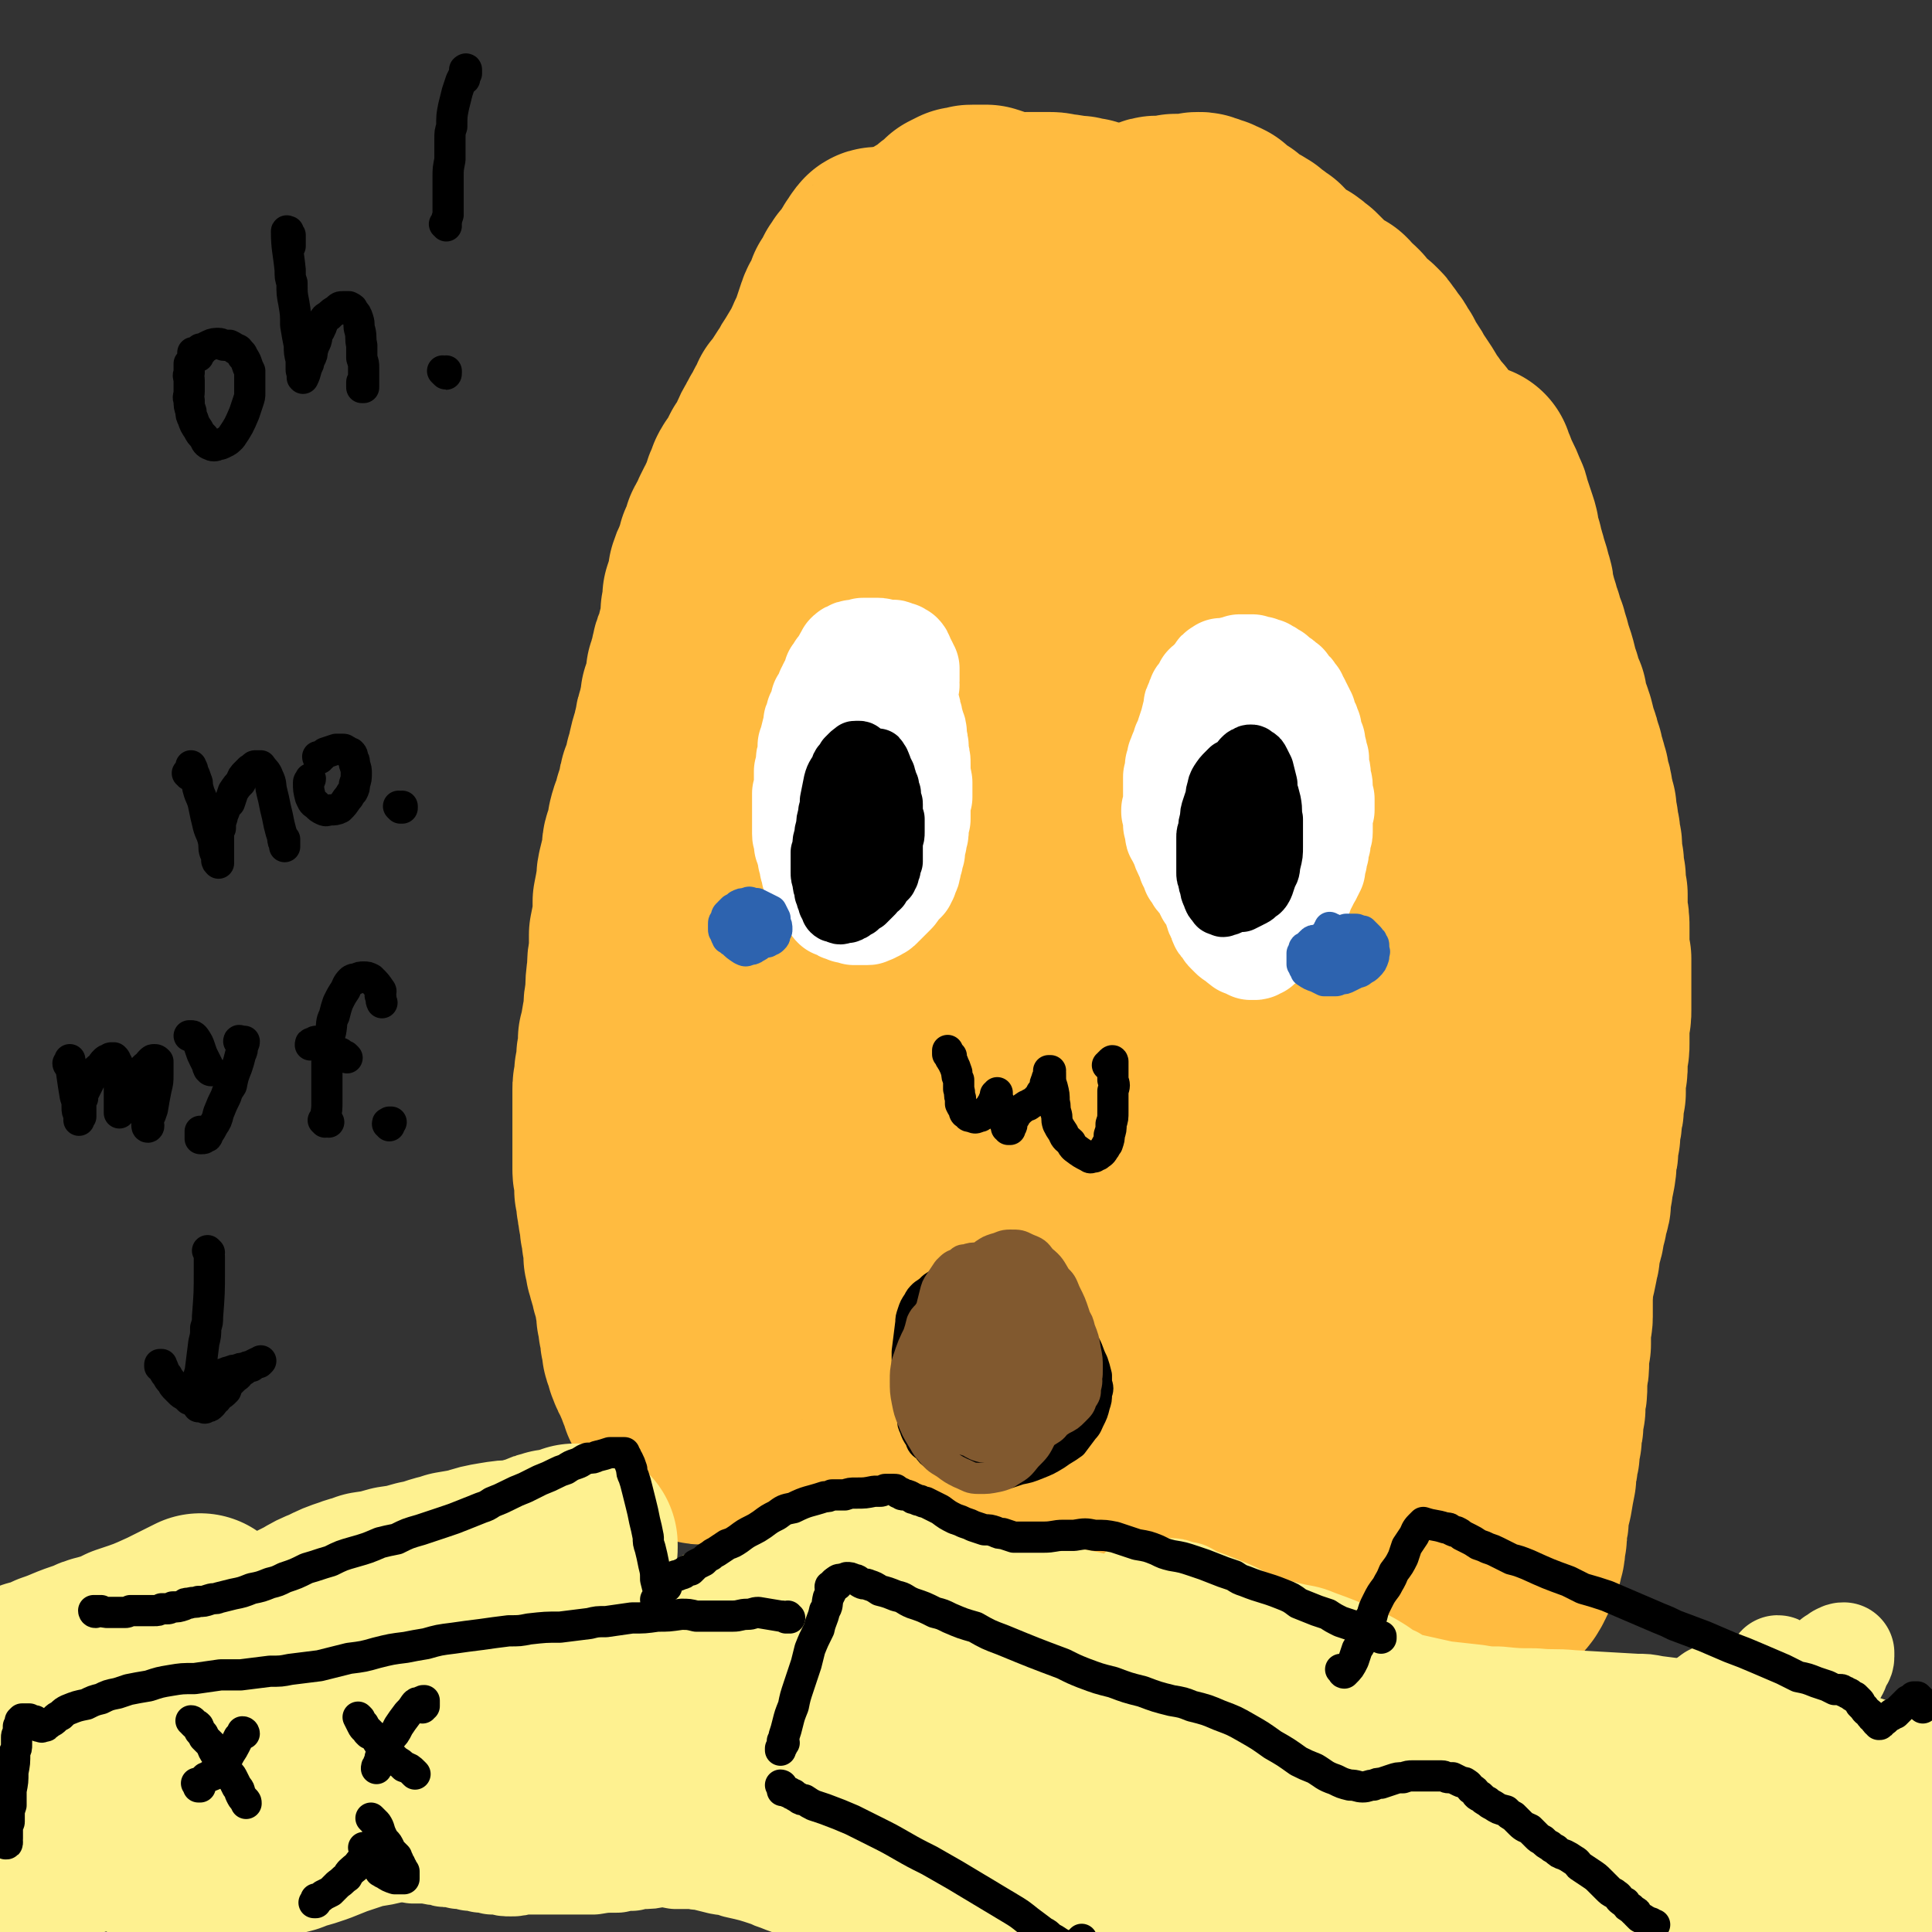
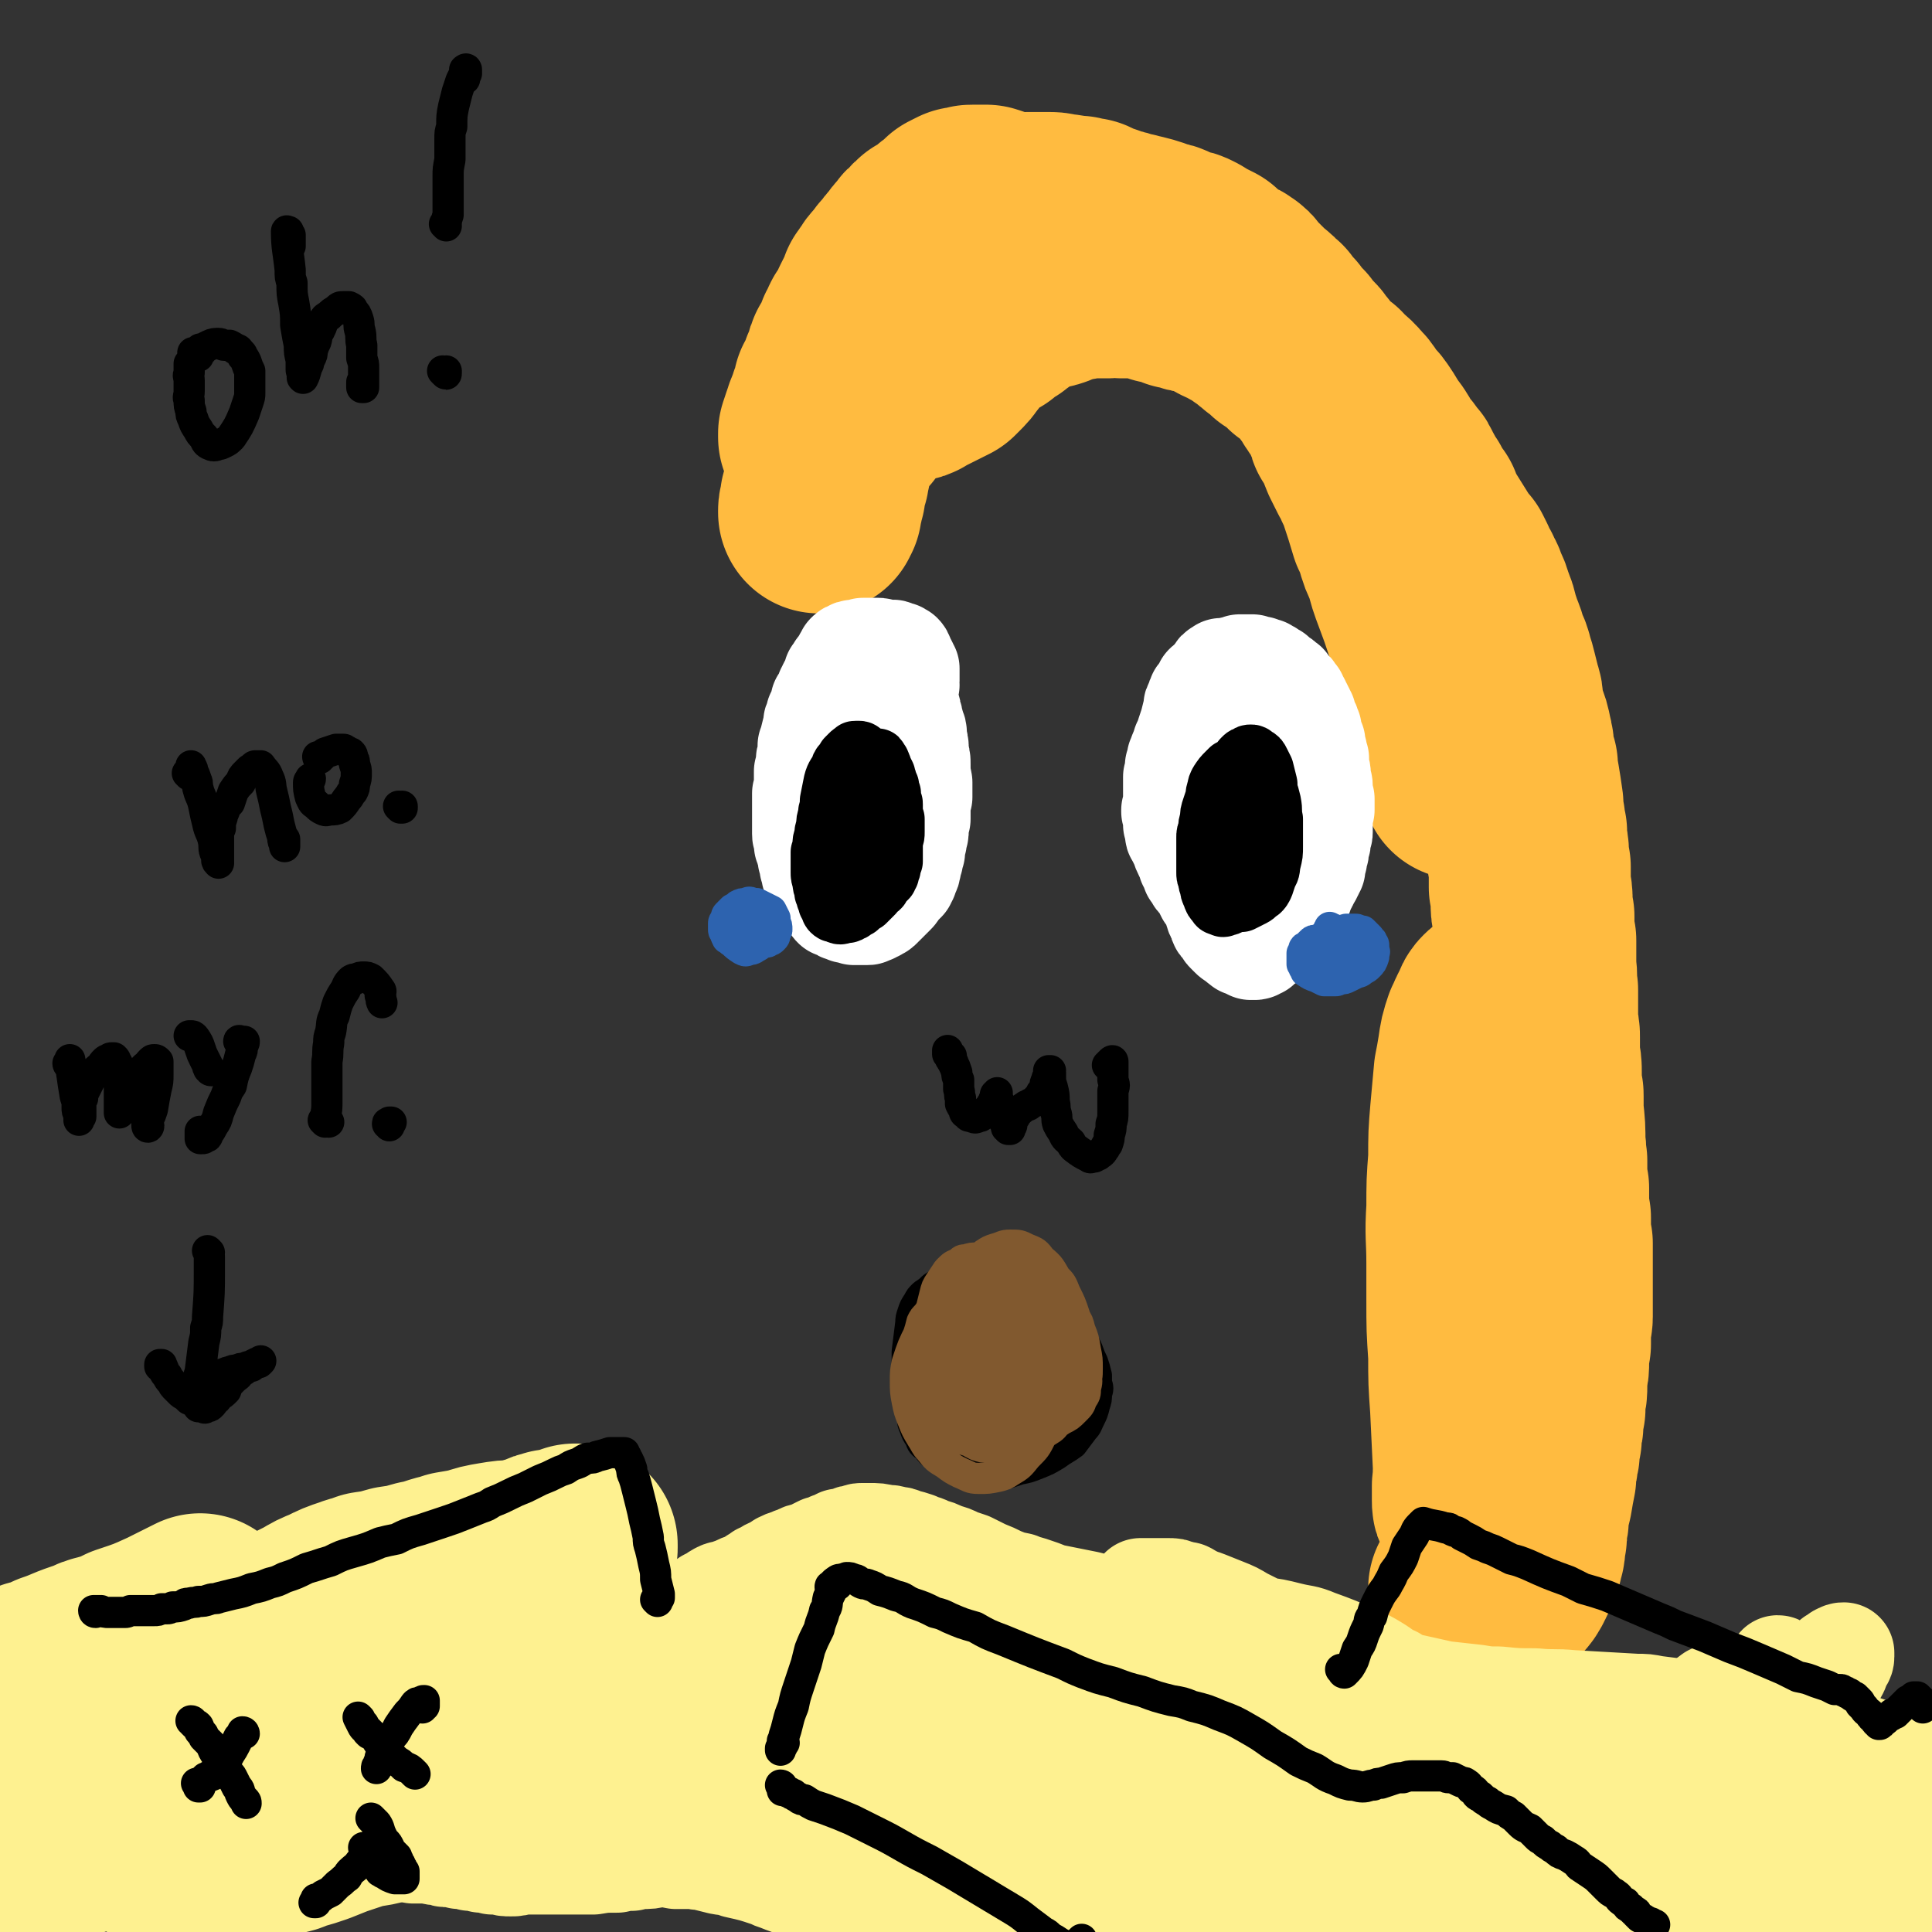
<svg xmlns="http://www.w3.org/2000/svg" viewBox="0 0 1052 1052" version="1.1">
  <rect x="0" y="0" width="1052" height="1052" fill="#333333" stroke="none" />
  <g fill="none" stroke="#FFBB40" stroke-width="55" stroke-linecap="round" stroke-linejoin="round">
    <path d="M796,754c0,0 -1,-1 -1,-1 0,0 0,0 1,0 2,2 2,2 4,3 1,1 1,1 2,1 0,0 0,0 0,0 0,0 0,0 0,0 0,0 0,0 0,0 0,0 0,0 0,0 0,0 0,0 0,0 0,0 0,0 0,0 0,0 0,0 0,0 0,0 0,0 0,0 0,0 0,0 0,0 0,0 0,0 0,0 0,1 0,0 0,0 0,0 0,0 0,0 0,0 0,0 0,0 0,0 0,0 0,0 0,0 0,0 0,0 0,0 0,0 0,0 0,0 0,0 0,0 0,0 0,0 0,0 0,1 0,1 0,1 0,0 0,0 0,0 0,0 0,0 0,0 0,0 0,-1 0,-1 0,0 0,0 0,1 " />
  </g>
  <g fill="none" stroke="#FFBB40" stroke-width="110" stroke-linecap="round" stroke-linejoin="round">
    <path d="M819,594c0,0 -1,-1 -1,-1 0,0 1,0 1,0 1,-1 1,-1 1,-3 0,-1 0,-1 1,-2 0,-1 0,-2 1,-2 1,0 1,1 1,2 1,2 1,2 1,4 1,4 1,4 1,8 1,7 1,7 1,14 1,7 1,7 1,13 0,12 1,12 1,23 0,13 0,13 -1,26 0,15 0,15 -1,30 -1,17 -2,17 -3,33 -1,10 -1,10 -2,21 -2,14 -2,14 -4,28 -1,11 -1,11 -2,22 -1,8 -1,8 -2,15 0,4 0,4 -1,7 0,1 0,2 0,2 -1,0 -2,0 -2,-1 -2,-2 -2,-2 -3,-5 -1,-5 -1,-5 -2,-10 -1,-5 -1,-5 -2,-10 -1,-21 -1,-21 -2,-42 -1,-14 -1,-14 -1,-28 -1,-15 -1,-15 -1,-30 0,-10 0,-10 0,-20 0,-15 -1,-15 0,-30 0,-14 0,-14 1,-27 0,-13 0,-13 1,-25 1,-11 1,-11 2,-22 1,-5 1,-5 2,-11 1,-7 1,-7 3,-13 2,-4 2,-5 4,-8 1,-3 1,-3 2,-4 1,-1 1,-1 2,-1 2,1 2,1 3,2 1,3 1,3 2,5 2,5 2,5 3,9 2,7 2,7 3,13 1,7 1,7 1,13 1,11 1,11 2,23 0,13 0,13 0,26 0,16 0,16 -1,31 -2,27 -2,27 -5,55 -1,15 -1,15 -3,29 -1,11 -1,11 -3,22 -1,8 -1,8 -2,16 -1,4 -1,4 -2,9 -1,5 -1,5 -2,9 -1,4 -1,4 -3,7 -1,2 -1,2 -2,4 0,1 -1,1 -2,2 0,0 0,0 -1,0 -1,-1 -1,-1 -1,-2 -1,-1 -1,-1 -1,-3 0,-2 0,-2 0,-4 0,-2 0,-2 0,-4 1,-8 0,-8 1,-15 1,-5 1,-5 2,-10 2,-6 2,-6 3,-12 1,-4 1,-4 2,-8 2,-7 2,-7 3,-13 2,-7 1,-7 3,-14 1,-5 1,-5 2,-11 1,-4 1,-4 2,-7 0,-2 0,-2 1,-3 1,-1 1,-2 1,-2 1,0 1,0 2,0 1,1 1,1 1,2 1,1 1,1 1,2 1,2 1,2 2,4 1,4 1,4 1,7 0,5 0,5 0,9 0,6 0,6 -1,12 0,5 0,5 -1,9 -1,6 -1,6 -2,12 -1,7 -1,7 -2,13 -1,6 -1,6 -2,13 -1,3 -1,3 -2,7 -1,6 -1,6 -2,11 -1,6 -1,6 -3,11 -2,9 -2,9 -5,17 -1,3 -1,3 -2,5 -1,4 -1,4 -2,7 -1,2 -1,2 -1,4 -1,1 -1,1 -2,2 0,1 0,1 0,2 0,0 0,0 0,0 0,0 0,0 0,0 0,0 -1,0 -1,0 0,1 0,1 0,1 0,0 0,0 0,0 -1,1 -1,1 -1,1 0,0 1,0 1,0 0,0 0,0 0,0 0,-1 0,-1 0,-1 0,0 0,0 0,0 0,0 0,0 0,0 0,0 0,0 0,0 0,0 0,0 0,0 0,0 0,0 0,0 0,0 0,0 0,0 0,0 0,0 0,0 1,1 1,1 1,1 0,0 0,0 0,0 0,0 0,0 0,0 0,0 0,0 1,0 0,0 0,0 1,0 1,0 1,0 2,0 1,0 1,0 2,0 0,0 0,0 1,0 1,0 1,0 2,0 1,0 1,0 2,0 0,0 0,0 1,-1 1,0 1,0 2,0 0,0 0,-1 1,-1 0,0 0,0 1,0 1,0 1,0 1,0 1,0 1,0 1,-1 0,0 0,0 0,0 0,0 0,0 1,0 0,0 0,0 0,0 0,0 0,0 0,0 0,0 0,0 1,0 0,-1 0,-1 0,-1 0,0 0,0 0,0 1,0 1,0 1,-1 0,0 0,0 0,0 0,0 0,0 1,-1 0,0 0,0 0,0 0,-1 0,-1 0,-1 1,-1 1,-1 1,-1 0,-1 0,-1 0,-1 1,-1 1,-1 1,-2 0,-1 0,-1 1,-1 0,-1 0,-1 0,-2 1,0 1,0 1,-1 0,-1 0,-1 0,-1 1,-1 1,-1 1,-2 0,-1 0,-1 0,-2 1,-1 1,-1 1,-2 0,-2 0,-2 0,-3 0,-1 0,-1 0,-2 1,-1 1,-1 1,-3 0,-2 0,-2 0,-4 1,-3 1,-3 1,-7 1,-5 1,-5 2,-9 1,-6 1,-6 2,-11 0,-2 0,-2 0,-4 1,-3 1,-3 1,-6 1,-3 1,-3 1,-5 0,-3 0,-3 1,-6 0,-2 0,-2 0,-4 1,-3 1,-3 1,-6 0,-3 0,-3 1,-6 0,-3 0,-3 0,-6 1,-3 1,-3 1,-7 0,-2 0,-2 0,-5 1,-4 1,-4 1,-8 0,-5 0,-5 1,-9 0,-4 0,-4 0,-9 0,-3 1,-3 1,-6 0,-5 0,-5 0,-9 0,-6 0,-6 0,-11 0,-5 0,-5 0,-10 0,-5 0,-5 0,-10 -1,-4 -1,-4 -1,-8 0,-3 0,-3 0,-6 -1,-4 -1,-4 -1,-8 0,-4 0,-4 0,-8 -1,-4 -1,-4 -1,-9 0,-3 0,-3 0,-6 -1,-4 0,-4 -1,-9 0,-9 0,-9 -1,-18 0,-4 0,-4 0,-8 0,-2 0,-2 -1,-5 0,-4 0,-4 0,-8 0,-4 0,-4 -1,-8 0,-3 0,-3 0,-7 0,-2 0,-2 0,-4 0,-3 0,-3 -1,-6 0,-3 0,-3 0,-6 0,-3 0,-3 0,-6 0,-4 0,-4 0,-8 -1,-6 0,-6 -1,-12 0,-4 0,-4 0,-7 0,-4 0,-4 0,-8 -1,-4 -1,-4 -1,-8 0,-3 0,-3 0,-5 -1,-4 -1,-4 -1,-8 0,-4 0,-4 -1,-8 0,-3 0,-3 0,-7 0,-2 0,-2 0,-4 -1,-4 -1,-4 -1,-7 0,-3 0,-3 -1,-6 0,-3 0,-3 0,-6 -1,-2 -1,-2 -1,-5 0,-2 0,-2 -1,-4 0,-3 0,-3 0,-6 -1,-7 -1,-7 -2,-13 -1,-4 -1,-4 -1,-8 -1,-3 -1,-3 -2,-6 0,-5 0,-5 -1,-9 -1,-5 -1,-5 -3,-10 -1,-4 -1,-4 -2,-9 0,-3 0,-3 -1,-6 -1,-4 -1,-4 -2,-8 -1,-4 -1,-4 -2,-7 -1,-4 -1,-4 -3,-8 -1,-4 -1,-4 -3,-9 -1,-3 -1,-3 -2,-6 -1,-4 -1,-5 -3,-9 -1,-4 -1,-4 -3,-8 -1,-4 -2,-4 -3,-7 -2,-3 -2,-3 -3,-6 -1,-2 -1,-2 -2,-4 -2,-2 -2,-2 -4,-5 -5,-8 -5,-8 -10,-16 -2,-4 -2,-4 -3,-7 -3,-4 -3,-4 -5,-8 -3,-4 -2,-4 -5,-8 -1,-3 -1,-3 -3,-5 -2,-3 -2,-3 -4,-5 -1,-1 -1,-1 -2,-3 -2,-2 -1,-2 -3,-5 -2,-3 -2,-3 -4,-5 -2,-4 -2,-4 -4,-7 -2,-3 -2,-3 -4,-5 -2,-2 -2,-2 -3,-4 -2,-3 -2,-3 -4,-5 -4,-5 -5,-4 -9,-9 -2,-1 -2,-1 -3,-2 -5,-4 -5,-5 -10,-9 -2,-2 -2,-2 -4,-3 -3,-3 -3,-3 -6,-6 -2,-1 -2,-1 -4,-2 -1,-2 -1,-2 -3,-3 -1,-1 -1,-1 -3,-2 -1,-1 -1,-1 -2,-2 -2,-1 -2,-1 -3,-3 -2,-1 -2,-1 -4,-2 -2,-2 -2,-2 -4,-3 -2,-1 -2,-1 -4,-2 -1,-1 -1,-1 -2,-2 -2,-1 -2,-1 -4,-1 -2,-1 -2,-1 -3,-2 -2,-1 -2,-1 -4,-2 -1,0 -1,-1 -2,-1 -1,0 -1,0 -3,-1 -2,0 -2,0 -4,-1 -3,0 -3,0 -5,-1 -3,-1 -3,-1 -5,-1 -2,-1 -2,-1 -4,-2 -3,-1 -3,-1 -6,-1 -3,-1 -3,-1 -6,-2 -2,0 -2,0 -4,-1 -3,0 -3,0 -5,0 -1,0 -1,0 -3,0 -1,0 -1,0 -3,0 -4,-1 -4,-1 -8,0 -2,0 -2,0 -3,0 -2,0 -2,0 -4,0 -2,0 -2,0 -5,0 -2,0 -2,0 -4,1 -3,0 -3,0 -5,1 -2,0 -2,0 -4,1 -3,1 -3,1 -5,2 -3,1 -3,1 -6,1 -3,1 -3,1 -5,2 -3,1 -3,1 -5,2 -1,1 -1,1 -3,2 -2,1 -2,1 -4,3 -2,1 -2,1 -4,3 -4,2 -4,2 -7,5 -2,1 -2,1 -4,2 -2,2 -2,2 -4,3 -2,2 -2,2 -4,3 -1,2 -1,2 -3,3 0,1 0,1 -1,2 -1,2 -1,2 -2,3 -2,3 -2,3 -5,6 -1,1 -1,1 -2,2 -2,1 -2,1 -4,2 -2,1 -2,1 -4,2 -2,1 -2,1 -4,2 -2,1 -2,1 -4,2 -1,1 -1,1 -3,1 -2,1 -2,1 -5,2 -2,1 -2,0 -5,1 -3,1 -3,0 -6,1 -2,0 -2,0 -5,1 -1,0 -2,0 -3,1 -2,1 -2,1 -4,2 -2,1 -2,1 -3,3 -1,1 -1,1 -2,3 -1,2 -1,2 -2,3 -1,1 -1,1 -1,3 -2,3 -2,3 -3,7 -1,2 -1,2 -1,4 -1,2 -1,2 -1,4 -1,3 -1,3 -1,6 -1,6 -1,6 -3,12 0,4 -1,4 -2,8 0,2 0,2 -1,4 0,2 0,2 0,5 -1,1 -1,1 -1,1 0,1 0,1 0,1 0,-1 0,-1 0,-1 0,-1 0,-1 1,-2 0,-2 0,-2 1,-4 0,-2 0,-2 1,-4 0,-3 0,-3 1,-6 0,-1 0,-1 1,-3 0,-3 0,-3 1,-5 0,-2 0,-2 1,-5 0,-2 0,-2 1,-5 1,-3 1,-3 3,-6 1,-2 1,-2 3,-4 2,-3 2,-3 5,-6 2,-4 3,-4 5,-8 4,-4 4,-4 6,-8 2,-3 2,-3 4,-6 5,-9 5,-9 10,-18 2,-4 2,-4 5,-7 2,-4 2,-3 5,-7 2,-2 2,-1 4,-3 4,-3 4,-3 7,-6 3,-2 3,-2 6,-5 2,-2 2,-3 5,-5 2,-2 2,-2 4,-4 1,-1 1,-1 2,-2 2,-1 2,-1 4,-3 2,-1 2,-1 4,-3 2,-1 1,-1 3,-2 3,-2 3,-2 6,-3 2,-1 2,-1 3,-2 2,-1 2,0 3,-1 1,-1 1,-1 2,-2 1,0 1,0 1,-1 1,-1 1,-1 1,-2 1,-1 1,-1 1,-1 0,-1 -1,-1 -1,-3 0,-1 0,-1 -1,-2 0,-1 0,-1 -1,-2 -1,-1 -1,-1 -2,-3 -2,-1 -2,-1 -3,-2 -2,-1 -2,-2 -4,-2 -3,-2 -4,-2 -7,-3 -2,0 -2,0 -4,0 -2,0 -2,0 -3,0 -2,0 -2,0 -4,1 -1,0 -1,0 -2,0 -2,1 -2,1 -4,2 -1,1 -1,2 -3,3 -3,2 -3,2 -5,4 -3,2 -3,2 -6,4 -2,1 -2,1 -3,3 -3,2 -3,2 -5,5 -2,2 -2,2 -4,5 -2,2 -2,2 -4,5 -1,1 -1,1 -2,2 -1,2 -1,2 -3,4 -2,2 -2,2 -3,4 -2,2 -1,2 -3,4 -1,3 -1,3 -2,5 0,1 0,1 -1,2 -1,2 -1,2 -2,4 0,1 0,1 -1,3 -1,1 -1,1 -2,3 -1,2 -1,2 -2,3 -1,2 -1,2 -1,3 -1,2 -2,2 -2,4 -2,4 -2,4 -4,8 -1,1 -1,1 -1,3 -1,2 -1,2 -1,4 -1,1 -1,1 -2,3 0,1 0,1 -1,3 -1,2 -1,2 -1,3 -1,2 -1,2 -2,3 0,2 0,2 -1,4 0,2 0,2 -1,3 -1,2 0,2 -1,4 -1,2 -1,2 -2,4 0,1 0,1 -1,3 -1,3 -1,3 -2,6 0,1 0,1 0,1 0,1 0,1 0,1 0,0 0,0 0,0 0,0 0,0 0,0 0,-1 0,-1 0,-1 1,-3 1,-3 2,-5 1,-5 1,-5 3,-10 1,-3 1,-3 2,-5 2,-5 2,-5 4,-10 1,-2 1,-2 3,-5 2,-2 2,-2 4,-5 2,-2 2,-2 4,-4 1,-2 1,-2 2,-4 3,-2 3,-2 5,-5 2,-2 2,-2 4,-5 1,-2 1,-2 3,-5 1,-2 1,-2 3,-3 1,-3 1,-3 3,-5 2,-3 2,-3 4,-6 2,-2 2,-2 4,-5 2,-2 2,-2 4,-4 1,-2 2,-2 3,-3 2,-2 2,-2 5,-4 2,-3 2,-3 4,-5 2,-2 2,-2 5,-4 2,-2 2,-2 3,-4 2,-1 2,-1 3,-2 2,-1 2,-1 4,-3 2,-1 2,-1 5,-2 2,-1 2,-1 5,-2 1,-1 1,-1 3,-2 2,-1 2,-1 4,-1 3,-1 3,-1 5,-2 2,0 2,0 5,0 2,-1 2,-1 5,-1 2,0 2,0 3,0 3,0 3,0 5,0 3,0 3,0 5,0 3,0 3,1 6,1 2,0 2,0 5,1 2,0 2,0 4,0 2,1 2,1 5,1 2,1 2,1 4,2 3,1 3,1 6,2 2,1 2,1 5,2 2,0 2,0 4,1 2,1 2,1 5,1 2,1 2,1 4,1 4,1 4,1 7,2 2,1 2,1 5,2 2,0 2,0 4,1 2,1 2,1 4,2 1,0 1,0 3,1 2,0 2,0 4,1 2,1 2,1 3,2 2,1 2,1 4,2 2,1 2,1 4,2 1,1 1,1 2,2 1,1 1,1 2,3 1,1 1,1 3,1 1,1 1,1 2,2 2,0 2,0 3,1 1,0 1,0 2,1 2,1 2,1 3,3 2,2 2,2 3,3 2,2 2,2 3,3 2,2 2,2 3,3 1,1 1,1 2,2 2,1 2,1 3,3 1,1 1,1 3,2 2,3 2,3 5,6 1,2 1,2 3,4 1,1 1,2 3,3 1,2 1,2 3,4 1,2 1,1 3,3 1,1 1,1 1,2 1,2 1,2 3,3 1,2 1,2 2,3 1,2 1,2 2,3 2,2 2,2 3,4 1,1 1,1 2,2 1,2 1,2 2,4 1,1 1,1 2,3 2,1 2,1 3,3 0,1 0,1 1,2 1,2 1,2 2,3 0,2 0,2 0,3 1,2 1,2 2,4 0,2 0,2 1,3 1,2 1,2 2,3 2,5 2,5 4,10 2,4 2,4 4,8 2,3 2,3 3,6 2,3 2,3 3,7 3,9 3,9 6,19 2,3 2,3 3,7 2,7 2,7 5,13 2,8 2,8 5,16 3,8 3,8 6,17 3,9 3,9 5,19 2,6 2,6 4,12 3,10 3,10 5,20 2,8 2,8 4,16 1,7 1,7 2,13 0,2 0,2 0,4 " />
-     <path d="M481,140c0,0 0,0 -1,-1 0,-1 0,-1 0,-2 0,-1 0,-1 -1,-1 0,0 0,-1 -1,-1 -1,0 -1,1 -1,1 -1,1 -1,1 -1,1 -1,2 -1,2 -2,3 0,1 0,1 -1,2 -1,1 -1,1 -1,2 -1,2 -1,2 -2,3 -1,2 -1,2 -3,3 -1,2 -1,2 -2,3 -1,2 -1,2 -2,4 -1,2 -1,2 -2,3 -1,3 -1,3 -2,6 -1,2 -2,2 -3,5 -1,3 -1,3 -2,6 -1,3 -1,3 -2,6 -1,2 -1,2 -2,4 -1,2 -1,2 -2,5 -3,5 -3,5 -6,10 -2,3 -2,3 -3,5 -1,2 -1,2 -2,3 -2,3 -2,3 -3,5 -2,3 -2,3 -4,5 -1,3 -1,3 -3,6 -1,2 -1,2 -2,4 -2,3 -2,3 -3,6 -2,2 -2,3 -3,5 -2,5 -2,5 -5,9 -1,2 -1,2 -2,4 -1,2 -1,2 -2,4 -2,2 -2,2 -3,4 -1,3 -1,3 -2,5 0,2 0,2 -1,3 -1,3 -1,3 -2,5 -1,2 -1,2 -2,4 -1,2 -1,2 -2,4 -1,3 -1,3 -2,5 -1,1 -1,1 -2,3 0,2 0,2 -1,4 -1,2 -1,2 -2,4 -1,4 -1,4 -3,9 -1,2 -1,2 -2,5 0,3 0,3 -1,6 -1,3 -1,3 -2,6 0,2 0,2 0,5 0,1 0,1 -1,3 0,2 0,2 0,4 0,3 0,3 -1,5 0,2 0,2 -1,4 0,3 0,3 -1,5 -1,1 -1,1 -1,3 -1,1 -1,1 -1,3 -1,2 -1,2 -1,5 -1,2 -1,2 -2,5 0,2 0,2 0,3 -1,3 -1,3 -1,5 -1,3 -1,3 -2,5 0,3 0,3 -1,6 0,2 0,2 -1,5 -1,2 -1,2 -1,4 -1,3 -1,3 -1,5 -1,3 -1,3 -2,6 -1,4 -1,4 -2,9 -1,2 -1,2 -1,5 -1,2 -1,2 -2,5 -1,2 -1,2 -1,5 -1,3 -1,3 -2,6 -1,3 -1,3 -1,5 -2,4 -2,4 -3,8 0,3 -1,3 -1,7 -2,4 -2,4 -2,8 -1,5 -1,5 -2,9 -1,4 -1,4 -1,7 -1,6 -1,6 -2,11 0,4 0,4 0,8 -1,5 -1,5 -2,10 0,5 0,5 0,10 -1,4 -1,4 -1,9 -1,7 -1,7 -1,14 -1,4 -1,4 -1,9 -1,5 -1,5 -2,11 0,2 0,2 -1,4 0,3 0,3 0,6 -1,3 -1,3 -1,6 0,3 0,3 -1,6 0,2 0,2 0,5 -1,2 -1,2 -1,4 0,3 0,3 0,6 0,2 0,2 0,5 0,2 0,2 0,5 0,2 0,2 0,4 0,2 0,2 0,5 0,3 0,3 0,5 0,3 0,3 0,6 0,2 0,2 0,5 0,2 0,2 0,3 0,3 1,3 1,6 0,3 0,3 0,5 1,3 1,3 1,5 0,3 0,3 1,5 0,1 0,1 0,2 0,2 0,2 1,3 0,2 0,2 0,4 0,2 0,2 1,4 0,1 0,1 0,3 0,1 0,1 1,3 0,2 0,2 0,4 0,1 0,1 0,3 1,1 1,1 1,3 0,1 0,1 0,2 1,1 1,1 1,3 0,1 0,1 1,3 0,1 0,1 1,2 0,2 0,2 0,3 1,1 1,1 1,2 0,2 0,2 1,4 0,3 0,3 1,6 0,2 0,2 0,4 0,1 1,1 1,1 0,2 0,2 0,4 0,2 0,2 1,3 0,2 0,2 0,4 0,1 0,1 1,2 0,2 0,2 0,4 0,1 0,1 1,3 0,1 0,1 1,2 0,1 0,1 0,2 1,1 1,1 1,2 0,1 0,1 1,2 0,0 0,0 1,1 0,1 0,1 1,2 0,1 0,1 0,2 1,2 1,2 2,5 1,1 1,1 1,2 1,2 1,2 1,3 0,1 0,1 1,1 0,1 0,1 1,2 0,0 0,0 0,1 1,0 1,0 1,1 1,1 1,1 1,2 0,0 0,0 1,1 0,1 0,1 0,2 1,1 1,1 2,1 0,1 0,1 1,2 0,1 0,1 1,1 0,1 0,1 1,2 1,1 1,1 3,3 0,1 0,1 1,1 0,1 0,1 0,1 1,1 1,1 2,2 1,1 1,1 2,1 1,1 1,1 2,1 0,0 0,0 1,0 0,1 0,1 1,1 0,0 0,0 1,0 0,0 0,0 0,0 1,0 1,0 1,0 1,0 1,0 2,0 1,0 1,0 2,0 1,0 1,0 2,0 0,0 0,0 1,0 1,-1 1,-1 3,-1 1,0 1,0 2,0 2,0 2,0 4,0 1,-1 1,-1 2,-1 2,0 2,1 4,1 2,0 2,0 5,0 3,0 3,0 5,0 3,-1 3,-1 6,-1 3,0 3,0 5,0 4,-1 4,-1 8,-2 4,0 4,0 8,-1 4,-1 4,-1 8,-1 4,-1 4,-1 8,-2 3,0 3,0 5,0 4,0 4,0 7,0 4,0 4,0 7,0 3,1 3,1 6,1 4,1 4,0 7,1 2,0 2,0 5,0 3,1 3,1 6,1 4,1 4,1 7,1 4,0 4,0 8,1 2,0 2,0 4,0 7,1 7,1 14,1 3,1 3,0 6,1 3,0 3,0 6,1 2,0 2,0 4,1 3,1 3,1 6,2 3,1 3,0 6,2 3,1 3,1 6,2 2,1 2,1 4,2 4,1 4,1 7,3 4,2 4,1 7,3 4,2 4,2 7,4 3,2 3,2 5,4 2,1 2,1 4,2 5,4 6,4 11,7 2,2 2,2 5,4 2,2 2,2 5,4 2,1 2,1 3,3 3,2 3,1 6,4 2,2 2,2 5,4 2,2 2,2 5,4 2,1 2,1 3,3 3,2 3,2 5,4 2,2 3,2 5,4 2,2 2,2 3,4 2,2 2,2 3,3 1,1 1,2 2,3 1,1 1,1 2,2 1,1 1,1 2,1 2,0 2,0 4,0 0,0 0,0 1,0 1,0 1,0 2,0 0,1 0,1 1,1 0,0 0,0 1,0 0,0 0,0 1,0 0,0 0,0 1,0 0,0 0,0 1,-1 0,0 0,0 1,0 1,0 1,0 2,0 0,0 0,0 1,0 0,0 0,0 1,0 0,-1 0,-1 1,-1 0,-1 0,-1 1,-1 1,-1 1,-1 2,-2 0,0 0,0 1,-1 1,-1 1,-1 2,-1 1,-1 1,-1 2,-1 1,-1 1,-1 2,-1 1,-1 1,-1 2,-2 2,-2 2,-2 4,-3 2,-2 2,-2 4,-3 2,-1 2,-1 3,-1 1,0 1,0 2,0 2,-1 2,-1 4,-1 3,0 3,0 5,0 2,0 2,0 5,1 0,0 0,0 1,0 0,0 0,0 1,0 0,0 0,0 0,0 0,0 0,0 0,0 1,-1 1,-1 1,-1 0,0 0,0 0,0 0,0 0,0 0,-1 0,0 1,0 1,0 0,-1 0,-1 0,-1 1,-1 1,-1 1,-2 0,-1 0,-1 1,-3 0,-1 0,-1 0,-2 0,-2 1,-2 1,-3 0,-3 0,-3 0,-5 0,-3 0,-3 0,-7 0,-4 0,-4 0,-8 0,-4 0,-4 0,-8 1,-7 1,-7 1,-15 0,-9 0,-9 1,-18 0,-11 0,-11 0,-22 1,-12 1,-12 1,-24 0,-8 0,-8 0,-16 0,-14 0,-14 1,-27 0,-14 0,-14 0,-28 1,-14 1,-14 1,-29 0,-9 0,-9 0,-19 0,-14 0,-14 0,-28 -1,-13 -1,-13 -1,-26 0,-12 0,-12 -1,-24 0,-11 0,-11 0,-22 -1,-7 -1,-7 -1,-14 -1,-9 -1,-9 -1,-18 -1,-7 -1,-7 -1,-13 0,-5 0,-5 0,-9 0,-2 0,-2 0,-4 0,-1 0,-2 0,-2 0,0 0,1 0,2 0,3 1,3 1,7 0,8 0,8 0,16 1,8 1,8 1,16 0,16 0,16 0,32 -2,43 -1,43 -4,87 -2,26 -2,26 -5,51 -2,17 -2,17 -4,34 -4,21 -4,21 -7,43 -3,16 -3,16 -7,32 -2,10 -2,10 -5,20 -1,4 -1,4 -2,8 -1,2 -1,4 -3,5 -1,0 -2,-1 -2,-3 -2,-5 -1,-5 -2,-10 -1,-9 0,-9 -1,-17 0,-8 1,-8 1,-16 0,-16 0,-16 0,-31 1,-20 1,-20 1,-39 1,-22 1,-22 1,-44 1,-23 1,-23 1,-46 1,-16 1,-16 1,-31 0,-24 0,-24 0,-47 0,-21 0,-21 0,-43 0,-19 0,-19 0,-39 0,-11 0,-11 0,-21 0,-15 0,-15 -1,-29 0,-11 0,-11 0,-21 0,-7 0,-7 0,-15 0,-3 -1,-3 0,-7 0,-1 0,-2 0,-2 1,1 1,2 2,4 1,5 1,5 2,11 2,24 2,24 4,47 1,23 1,23 1,45 1,27 1,27 0,55 0,31 0,31 -2,62 -1,31 -1,31 -3,63 -1,19 -1,19 -2,39 -2,24 -2,24 -4,49 -1,17 -1,17 -3,34 -1,9 0,9 -2,18 0,3 -1,4 -2,5 0,1 -1,-1 -1,-2 -1,-6 -1,-6 -1,-12 -1,-11 -1,-11 -2,-23 0,-16 0,-16 -1,-32 0,-13 0,-13 0,-25 -1,-22 -1,-22 -1,-43 -1,-23 -1,-23 -2,-47 -3,-50 -3,-50 -6,-100 -1,-16 -2,-16 -3,-32 -4,-41 -4,-41 -8,-82 -2,-15 -2,-15 -4,-30 -1,-10 -1,-10 -2,-21 -1,-5 -1,-5 -1,-10 -1,-4 -1,-4 -1,-9 1,-2 0,-2 1,-3 1,-1 2,0 3,0 1,1 1,1 2,2 2,4 2,4 4,8 2,8 2,8 4,17 3,15 3,15 4,30 2,23 2,23 2,47 1,19 1,19 1,39 -1,34 -1,34 -2,68 -1,35 -1,35 -3,70 -2,30 -2,30 -4,61 -1,15 -1,15 -2,31 -1,15 -1,15 -2,30 0,7 1,7 0,13 0,1 -1,1 -1,0 -2,-5 -2,-5 -2,-11 -2,-10 -2,-10 -2,-21 -1,-11 -1,-11 -1,-21 -1,-21 -1,-21 -2,-41 0,-24 0,-24 -1,-48 -1,-27 -1,-27 -3,-54 -1,-18 -1,-18 -2,-37 -2,-29 -2,-29 -5,-57 -2,-26 -2,-26 -5,-52 -2,-22 -2,-22 -4,-44 -2,-18 -2,-18 -4,-36 0,-9 0,-9 -1,-19 -1,-10 -1,-10 -1,-19 0,-6 0,-6 1,-11 0,-2 0,-2 2,-4 0,-1 1,-1 2,-1 2,0 2,0 4,2 3,2 4,2 5,5 4,8 4,8 7,16 4,15 3,15 6,30 2,14 2,15 3,29 2,27 2,27 3,55 1,30 1,30 0,61 0,30 0,30 -1,61 0,24 0,24 -1,49 0,11 0,11 -1,23 0,10 0,10 0,20 0,5 1,5 0,9 0,0 -1,0 -1,0 -1,-1 -1,-2 -1,-3 -2,-6 -2,-6 -3,-11 -1,-9 -2,-9 -3,-18 -3,-32 -3,-32 -7,-64 -1,-14 -1,-14 -2,-27 -3,-22 -3,-22 -5,-43 -2,-22 -2,-22 -5,-44 -2,-21 -2,-21 -4,-42 -1,-12 -1,-12 -3,-25 -1,-16 -1,-16 -3,-32 -1,-13 -1,-13 -2,-26 0,-9 0,-9 -1,-18 0,-5 0,-5 0,-10 0,-2 0,-2 0,-4 0,-1 0,-2 0,-1 0,1 0,1 0,3 1,4 1,4 1,8 -1,8 -1,8 -1,16 -1,9 -1,9 -1,17 -1,18 -1,18 -3,36 -2,22 -2,22 -4,45 -2,24 -2,24 -4,48 -4,38 -4,38 -7,75 -2,19 -2,19 -3,37 -1,16 -1,16 -2,32 -1,13 -1,13 -3,25 0,7 0,7 -1,13 -1,7 0,7 -2,14 -1,3 -1,4 -3,6 -1,1 -2,1 -4,1 -2,-2 -2,-2 -4,-5 -2,-3 -2,-3 -3,-6 -2,-7 -2,-7 -3,-14 -2,-11 -2,-11 -3,-22 -1,-15 -1,-15 -2,-31 0,-13 0,-13 -1,-26 -1,-23 0,-23 -1,-46 -2,-24 -1,-24 -3,-48 -3,-44 -4,-44 -7,-88 -3,-29 -4,-29 -6,-58 -2,-22 -2,-22 -3,-44 0,-3 0,-3 0,-7 0,-2 -1,-4 0,-5 0,0 1,2 1,4 1,7 1,7 2,14 1,14 1,14 1,28 1,13 1,13 1,26 1,23 1,23 1,47 0,26 0,26 0,52 0,27 0,27 -1,53 -1,27 -1,27 -3,55 -1,17 -1,17 -3,35 -2,26 -2,26 -5,51 -3,23 -3,23 -6,46 -2,18 -2,18 -5,37 -2,10 -2,10 -3,20 -2,9 -2,9 -3,19 -1,5 0,6 -1,9 0,1 -1,-1 -1,-1 0,-6 0,-6 0,-12 0,-7 0,-7 0,-14 1,-14 1,-14 1,-28 -1,-38 -1,-38 -2,-75 -1,-22 -1,-22 -3,-43 0,-14 -1,-14 -2,-29 -1,-22 -1,-22 -3,-43 -2,-21 -2,-21 -4,-42 -2,-19 -2,-19 -4,-38 -2,-12 -2,-12 -3,-23 -2,-14 -2,-14 -3,-28 -1,-11 -1,-11 -3,-21 0,-8 0,-8 -1,-15 -1,-5 -1,-7 -1,-11 0,0 0,1 0,2 0,4 0,4 0,9 0,10 0,11 0,21 0,16 0,16 -1,32 -1,14 0,14 -1,28 -1,24 -1,24 -3,47 -1,26 -1,26 -3,52 -2,24 -2,24 -4,48 -3,31 -3,31 -6,63 -1,11 -1,11 -2,23 -1,6 -1,6 -2,12 0,2 0,3 -1,4 -1,1 -1,0 -1,0 -2,-3 -2,-3 -2,-6 -1,-5 -1,-5 -2,-11 -1,-9 -1,-9 -1,-18 -1,-14 0,-14 -1,-27 0,-12 0,-12 0,-24 -1,-44 -1,-44 -2,-88 -1,-21 -1,-21 -3,-41 0,-12 -1,-12 -1,-25 -1,-15 -1,-15 -2,-30 -1,-11 -1,-11 -1,-22 -1,-8 -1,-8 -1,-16 0,-5 0,-5 0,-9 0,-1 0,-2 0,-1 0,0 0,1 0,3 -2,17 -2,17 -3,35 -3,19 -3,19 -5,37 -2,16 -2,16 -4,31 -3,26 -3,26 -7,52 -3,25 -3,25 -5,51 -3,20 -3,20 -4,40 -1,10 -1,10 -1,20 -1,10 -1,10 -1,20 0,6 0,6 0,12 0,2 0,2 1,5 0,0 0,1 0,1 0,-1 0,-2 0,-4 0,-3 0,-3 0,-7 0,-5 0,-5 0,-10 1,-7 1,-7 1,-14 0,-6 0,-6 0,-11 0,-8 0,-8 -1,-16 0,-7 0,-7 -1,-14 0,-6 0,-6 -1,-11 0,-3 0,-3 0,-6 -1,-4 -1,-4 -1,-8 0,0 -1,1 -1,1 0,2 0,2 -1,4 -1,4 -1,4 -1,7 -4,19 -4,19 -7,38 -3,11 -3,11 -4,23 -3,18 -3,18 -4,36 -1,9 0,9 0,18 0,7 0,7 1,14 0,6 0,6 1,12 1,4 1,4 2,7 1,4 1,4 2,8 0,3 0,3 1,6 1,1 1,1 1,3 1,1 1,1 1,1 0,1 0,1 0,1 0,0 0,0 0,0 0,-1 0,-1 1,-1 0,0 0,0 0,-1 0,0 0,0 0,0 1,-1 1,-1 1,-1 1,0 1,1 1,1 1,1 1,1 1,2 1,1 1,1 2,2 1,0 1,0 2,1 2,1 2,1 3,2 2,2 2,2 4,3 2,2 2,2 4,3 4,4 4,4 9,7 3,2 3,2 6,5 4,2 3,2 7,5 4,2 4,2 8,4 2,1 2,1 5,2 5,2 5,2 9,2 5,1 5,1 10,1 6,0 6,0 11,0 7,-1 7,-1 13,-2 3,0 3,0 7,-1 5,-1 5,-1 11,-2 4,0 4,-1 8,-1 8,-1 8,0 16,0 2,-1 2,0 4,0 4,0 4,0 7,1 3,0 3,0 5,0 3,0 3,0 5,1 1,0 1,0 3,-1 1,0 1,0 3,0 2,0 2,0 3,-1 2,-1 2,-1 5,-3 0,0 0,-1 1,-1 1,-1 1,-1 2,-3 1,-1 1,-1 2,-2 1,-2 1,-2 2,-4 0,-1 0,-1 1,-3 0,-2 0,-2 1,-3 1,-6 1,-6 3,-12 1,-3 1,-3 2,-6 0,-2 0,-3 1,-5 0,-3 0,-3 1,-6 1,-3 1,-3 2,-6 0,-1 1,-1 1,-3 1,-1 1,-1 1,-2 0,-1 1,0 1,-1 0,0 0,-1 1,-1 1,0 1,1 2,1 1,1 1,1 1,1 1,1 1,1 2,3 1,2 1,2 2,4 1,4 1,4 1,7 1,6 1,6 1,11 1,5 1,5 1,10 1,17 1,17 2,34 1,13 2,13 3,25 1,6 1,6 2,12 1,4 1,4 2,9 1,4 1,4 3,9 0,0 0,0 0,1 0,0 0,0 0,0 0,0 0,0 0,0 0,0 0,0 0,0 0,0 0,0 0,0 0,0 0,0 0,0 0,0 0,0 0,0 0,0 0,0 0,0 0,0 0,0 0,0 0,0 0,0 0,0 0,0 0,0 0,0 0,0 0,0 0,1 0,0 0,0 0,1 -1,1 -1,1 -1,2 -1,1 -1,1 -1,2 -1,2 -1,2 -1,3 -1,2 -1,2 -1,4 -1,2 -1,2 -1,4 0,1 0,1 -1,3 0,0 0,0 0,1 0,1 0,1 0,3 0,1 0,1 0,2 0,1 0,1 0,2 0,1 0,1 0,2 0,2 0,2 1,3 0,3 0,3 0,5 1,2 1,2 1,5 1,2 1,2 1,5 1,2 1,2 1,3 1,3 1,3 2,5 1,2 1,2 3,4 1,1 0,2 2,3 1,1 1,1 3,2 0,1 1,1 1,1 2,1 2,1 4,2 1,0 1,0 2,1 2,1 2,1 3,1 1,1 1,1 2,1 2,0 2,1 3,1 2,0 2,1 4,1 1,0 1,0 3,1 2,0 2,0 4,1 2,1 2,1 3,1 2,1 2,1 4,1 1,0 1,0 3,0 2,0 2,0 3,0 1,1 1,1 2,1 2,0 2,1 3,1 1,1 1,0 3,1 1,0 1,0 2,1 0,0 0,0 1,0 2,0 2,0 4,0 1,0 1,0 2,0 2,0 2,0 3,0 0,0 0,0 1,0 1,-1 1,-1 2,-1 1,0 1,0 2,0 1,0 1,0 3,0 1,-1 1,0 2,0 1,0 1,0 2,0 1,0 1,-1 2,0 1,0 1,0 2,0 2,0 2,0 3,0 1,0 1,1 2,1 2,0 2,0 3,0 1,1 1,0 3,1 1,0 1,0 2,0 1,0 1,0 2,0 1,1 1,1 2,1 1,0 1,0 2,0 0,1 0,1 1,1 1,0 1,0 2,0 1,0 1,0 2,0 0,0 0,0 1,1 1,0 1,0 1,0 1,0 1,0 1,0 1,0 1,0 1,0 1,0 1,0 2,0 0,0 0,0 1,0 1,-1 1,-1 1,-1 1,0 1,0 2,0 2,0 2,0 4,0 1,-1 1,-1 3,-1 2,-1 2,-1 3,-1 2,0 2,0 3,0 1,0 1,0 2,0 0,0 0,0 1,0 1,0 1,0 2,0 1,0 1,0 1,0 1,0 1,0 1,0 1,0 1,0 2,0 0,0 0,0 1,0 1,0 1,0 2,0 0,-1 0,0 1,0 1,-1 1,0 2,-1 2,0 2,0 3,-1 2,-1 2,-1 4,-2 2,0 2,0 3,-1 1,0 1,0 2,0 1,0 1,0 2,0 1,-1 1,0 2,-1 1,0 1,0 2,-1 0,0 0,0 1,-1 1,0 1,0 2,-1 0,-1 0,-1 1,-2 1,-1 1,-1 2,-2 2,-2 2,-2 3,-4 1,0 1,0 1,-1 0,-1 0,-1 0,-2 1,-1 1,-1 1,-2 1,-1 1,-1 1,-2 1,0 1,0 1,-1 1,-1 1,-1 1,-2 1,-1 1,-1 1,-2 1,-1 1,-1 1,-3 1,-1 1,-1 2,-2 0,-1 0,-1 0,-3 1,-1 1,-1 1,-3 1,-1 1,-1 1,-2 2,-5 2,-5 3,-10 1,-2 1,-2 2,-3 0,-3 0,-3 1,-5 1,-1 1,-1 2,-3 0,-1 0,-1 1,-3 0,0 0,0 0,-1 1,-1 1,-1 1,-2 1,-1 1,-1 1,-2 0,-2 0,-2 1,-3 0,-2 0,-2 1,-3 0,-1 0,-1 0,-2 1,-2 0,-2 1,-4 1,-3 1,-3 2,-7 0,-1 0,-1 0,-2 1,-2 1,-2 1,-4 0,-1 0,-1 1,-2 0,-2 0,-2 0,-3 1,-2 1,-2 1,-3 0,-1 0,-1 0,-2 1,-1 1,-1 1,-2 0,-1 0,-1 1,-2 0,-2 0,-2 1,-3 0,-4 0,-4 1,-7 0,-2 0,-2 1,-4 0,-1 0,-1 0,-2 0,-2 0,-2 1,-3 0,-2 0,-2 0,-3 1,-2 1,-2 1,-5 0,-2 0,-2 1,-4 0,-2 0,-2 1,-4 0,-3 0,-3 0,-5 1,-1 1,-1 1,-3 0,-2 0,-2 1,-4 0,-1 0,-1 0,-3 1,-2 1,-2 1,-4 1,-2 1,-2 1,-3 0,-2 0,-2 1,-3 0,-2 0,-2 1,-4 1,-4 1,-4 2,-9 0,-1 0,-1 0,-2 1,-2 1,-2 1,-4 0,-2 0,-2 1,-5 0,-2 0,-2 1,-4 1,-3 0,-3 1,-5 0,-2 0,-2 1,-4 0,-2 0,-2 1,-5 1,-3 1,-3 1,-5 0,-4 0,-4 1,-7 0,-3 0,-3 1,-6 1,-5 1,-5 1,-10 1,-3 1,-3 1,-6 0,-3 0,-3 1,-6 0,-2 0,-2 0,-4 1,-3 1,-3 1,-7 1,-3 1,-3 1,-6 0,-3 0,-3 1,-6 0,-3 0,-3 0,-6 0,-2 0,-2 0,-4 1,-2 1,-2 1,-5 0,-3 0,-3 0,-6 1,-3 1,-3 1,-6 0,-2 0,-2 0,-4 0,-2 0,-2 0,-4 0,-2 0,-2 0,-5 1,-2 1,-2 1,-5 0,-3 0,-3 0,-6 0,-2 0,-2 0,-4 0,-2 0,-2 0,-5 0,-3 0,-3 0,-6 0,-4 0,-4 0,-7 -1,-3 -1,-3 -1,-6 0,-2 0,-2 0,-4 0,-3 0,-3 0,-6 0,-5 0,-5 -1,-9 0,-1 0,-1 0,-2 0,-2 0,-2 0,-4 0,-2 0,-2 0,-4 -1,-2 -1,-2 -1,-4 0,-3 0,-3 0,-5 -1,-1 -1,-1 -1,-3 0,-2 0,-2 0,-5 -1,-2 -1,-2 -1,-5 0,-2 0,-2 0,-4 0,-1 0,-1 -1,-2 0,-2 0,-2 0,-3 0,-1 0,-1 0,-2 -1,-1 0,-1 -1,-2 0,-1 0,-1 0,-2 0,-1 0,-1 0,-2 -1,-2 -1,-2 -1,-4 0,-1 0,-1 0,-2 0,-2 0,-2 -1,-3 0,-1 0,-1 0,-2 -1,-2 -1,-2 -1,-4 0,-2 0,-2 -1,-4 0,-1 0,-1 -1,-3 0,-2 0,-2 0,-3 -1,-1 -1,-1 -1,-3 0,-2 -1,-2 -1,-3 0,-1 0,-1 -1,-3 0,-1 0,-1 0,-2 -1,-1 -1,-1 -1,-2 0,-2 0,-2 -1,-3 0,-2 0,-2 -1,-4 -1,-4 -1,-4 -2,-8 -1,-1 -1,-1 -1,-3 -1,-2 -1,-2 -2,-5 -1,-3 -1,-3 -1,-6 -2,-3 -2,-3 -3,-6 0,-3 0,-3 -1,-5 -1,-4 -1,-4 -2,-8 -1,-3 -1,-3 -2,-6 -1,-4 -1,-4 -2,-7 -1,-4 -1,-4 -3,-7 0,-3 0,-3 -1,-5 -1,-4 -1,-4 -2,-7 -1,-4 -1,-4 -2,-7 0,-3 0,-3 -1,-6 -1,-4 -1,-4 -2,-7 -1,-2 -1,-2 -1,-3 0,-1 0,-1 -1,-3 0,-1 0,-1 -1,-3 0,-1 0,-1 0,-2 -1,-3 -1,-3 -2,-6 0,-3 0,-3 -1,-6 -1,-3 -1,-3 -2,-6 -1,-3 -1,-3 -2,-6 0,-1 0,-1 -1,-3 -2,-5 -2,-5 -4,-9 -1,-2 -1,-2 -2,-4 0,-1 0,-1 -1,-3 0,0 0,0 -1,-1 0,-1 0,-1 0,-1 0,-1 0,-1 0,-1 0,0 0,0 0,0 0,0 0,0 0,0 -1,0 -1,0 -1,0 0,0 0,0 0,0 0,0 0,0 -1,0 0,0 0,0 0,0 0,0 0,0 0,0 0,0 0,0 0,0 -1,0 -1,0 -1,0 0,0 0,0 -1,0 0,0 0,0 -1,-1 0,0 0,0 -1,0 -1,0 -1,0 -1,-1 -1,-1 -1,-1 -2,-1 -1,-1 -1,-1 -3,-2 0,-1 -1,-1 -1,-2 -2,-1 -2,-1 -4,-2 -2,-2 -2,-2 -4,-5 -2,-2 -2,-2 -4,-5 -3,-3 -3,-3 -5,-6 -1,-2 -1,-2 -3,-4 -2,-4 -2,-4 -4,-7 -2,-3 -2,-3 -4,-6 -1,-2 -1,-2 -3,-5 -2,-3 -2,-3 -4,-7 -1,-1 -1,-1 -2,-3 -1,-2 -1,-2 -2,-3 -1,-1 -1,-1 -2,-3 -1,-1 -1,-1 -2,-1 0,-2 0,-2 -1,-3 -1,-1 -1,-1 -2,-2 -3,-2 -3,-2 -5,-4 -1,-1 -1,-1 -2,-2 -1,-1 -1,-1 -2,-3 -2,-2 -2,-2 -4,-3 -1,-2 -1,-2 -3,-4 -2,-1 -2,-1 -5,-3 -1,-1 -1,-1 -3,-2 -2,-2 -2,-2 -4,-4 -2,-2 -2,-2 -4,-4 -2,-1 -2,-2 -4,-3 -1,-1 -1,-1 -2,-1 -2,-1 -2,-1 -3,-2 -2,-1 -2,-1 -3,-2 -1,-1 -1,-1 -3,-3 -1,0 -1,0 -2,-1 -1,-2 -1,-2 -2,-3 -2,-1 -2,-1 -3,-2 -1,-1 -1,-1 -3,-2 -1,-1 -1,-1 -2,-2 -1,0 -1,0 -2,-1 -1,-1 -1,-1 -2,-1 -1,-1 -1,-1 -3,-2 -2,-1 -2,-1 -4,-3 -1,0 -1,0 -1,-1 -2,-1 -2,-1 -3,-2 -2,-1 -2,-1 -3,-2 -1,-1 -1,-1 -2,-2 -2,-1 -2,-1 -3,-1 -1,-1 -1,-1 -2,-1 -2,-1 -2,-1 -3,-1 -2,-1 -2,-1 -3,-1 -2,0 -2,0 -3,1 -1,0 -1,0 -2,0 -1,0 -1,0 -2,0 -2,0 -2,0 -3,0 -2,0 -2,0 -3,0 -2,1 -2,0 -4,1 -1,0 -1,0 -2,0 -2,0 -2,0 -3,0 -2,0 -2,0 -4,1 -2,1 -2,1 -5,2 -2,0 -2,0 -3,1 -2,1 -2,1 -3,2 -2,0 -2,1 -3,1 -1,1 -1,1 -3,2 -1,0 -1,1 -2,1 -1,1 -1,1 -3,2 -1,1 -1,1 -3,2 -2,1 -2,1 -4,2 -1,1 -1,1 -3,2 -2,1 -2,1 -3,2 -2,1 -2,1 -5,2 -2,2 -2,2 -5,3 -2,2 -2,2 -5,3 -2,2 -3,2 -5,3 -2,1 -2,1 -4,2 -4,3 -4,3 -9,7 -2,2 -2,2 -4,5 -1,1 -1,1 -3,3 -1,2 -2,2 -3,5 -3,5 -3,5 -6,11 -1,4 -1,4 -2,7 -1,3 -1,3 -2,5 -1,3 -1,3 -2,7 -1,3 -1,3 -1,6 -1,2 -1,2 -2,5 0,1 0,1 -1,3 0,2 0,2 0,4 -1,2 -1,2 -1,4 0,1 0,1 0,2 0,1 0,1 0,2 0,1 0,1 0,1 0,1 0,1 1,2 0,1 0,1 1,1 0,1 0,1 1,2 " />
  </g>
  <g fill="none" stroke="#FFFFFF" stroke-width="55" stroke-linecap="round" stroke-linejoin="round">
    <path d="M684,399c0,0 -1,-1 -1,-1 0,0 0,0 0,0 0,-1 0,-1 0,-2 0,-1 0,-1 -1,-2 0,-1 0,-1 -1,-2 0,0 0,0 0,-1 0,0 0,0 0,-1 0,-1 0,-1 0,-2 -1,-1 -1,-1 -1,-2 0,-1 0,-1 0,-2 0,0 0,0 0,-1 0,-1 0,-1 1,-1 0,0 0,0 0,0 0,0 0,0 0,0 1,0 1,0 1,0 0,1 0,1 1,1 0,2 0,2 1,3 1,2 1,2 1,4 1,2 1,2 1,4 1,4 1,4 1,8 1,4 1,4 1,8 1,5 1,5 1,9 0,3 0,3 1,6 0,4 0,4 0,7 0,4 0,4 0,7 0,4 0,4 0,8 0,3 0,3 -1,7 0,5 0,5 -1,11 -1,4 -1,4 -1,8 -1,3 -1,3 -2,7 0,4 0,4 -1,7 -1,5 -1,5 -2,9 0,2 0,2 -1,4 0,1 0,1 -1,2 -1,2 -1,2 -3,2 -1,1 -1,0 -2,0 -1,0 -1,0 -2,-1 -1,-1 -1,-1 -2,-2 -1,-1 -1,-1 -2,-2 -1,-1 -1,-1 -2,-3 -1,-1 -2,-1 -3,-3 -1,-2 0,-3 -1,-5 0,-1 -1,-1 -1,-3 0,-3 0,-3 -1,-5 0,-3 0,-3 -1,-6 -1,-3 -1,-3 -1,-6 -1,-4 -1,-4 -2,-9 0,-2 0,-2 -1,-4 0,-3 0,-3 -1,-5 0,-5 0,-5 -1,-9 0,-2 0,-2 0,-3 0,-2 0,-2 1,-4 0,-2 0,-2 0,-4 0,-2 0,-2 0,-5 0,-1 0,-1 1,-3 0,-2 0,-2 0,-4 0,-2 0,-2 1,-4 0,-2 0,-2 0,-3 0,-1 0,-1 0,-3 1,0 1,0 1,-1 0,-1 0,-1 0,-2 0,-1 0,-1 1,-2 0,-1 0,-1 0,-2 0,-1 0,-1 1,-2 0,0 0,0 0,-1 1,-1 1,-1 1,-2 0,0 0,0 0,-1 1,-1 1,-1 1,-1 0,-1 0,-1 0,-1 0,0 0,0 0,-1 0,-1 0,-1 1,-1 0,0 0,0 0,-1 1,0 1,0 1,-1 1,0 1,0 1,0 0,0 0,0 1,-1 0,0 0,0 1,0 0,0 0,0 1,0 0,0 0,0 0,0 0,0 0,0 1,0 0,0 0,0 0,0 0,0 0,0 0,0 0,0 0,0 1,0 0,0 0,0 0,0 0,-1 0,-1 0,-1 0,0 0,0 0,0 0,0 0,0 1,0 0,0 0,0 0,-1 0,0 0,0 0,0 0,-1 0,-1 0,-2 0,0 0,0 1,-1 0,0 0,0 0,0 0,-1 0,-1 0,-1 0,-1 0,-1 0,-1 0,0 0,0 0,-1 0,0 0,0 0,0 0,0 0,0 1,0 0,0 0,0 0,-1 0,0 0,0 0,0 0,0 0,0 1,0 0,0 0,0 0,0 0,0 0,0 0,0 1,0 1,0 1,0 1,0 1,0 1,1 0,0 0,0 1,1 0,0 0,0 0,1 1,1 1,1 1,2 1,2 1,2 1,4 1,2 1,2 1,4 0,2 0,2 1,4 0,2 0,2 0,4 0,2 0,2 1,4 0,2 0,2 0,4 1,2 1,2 1,4 0,2 0,2 1,4 0,1 0,1 0,3 0,2 0,2 0,4 0,2 0,2 0,4 0,2 0,2 0,5 0,1 1,1 1,2 0,2 -1,2 -1,4 0,2 0,2 0,4 0,2 0,2 0,4 0,2 0,2 0,4 0,1 0,1 -1,2 0,1 0,1 0,3 0,1 0,1 0,2 0,1 0,1 -1,1 0,2 0,2 0,3 0,2 0,2 -1,4 0,2 0,2 0,3 0,1 0,1 0,3 0,0 0,0 0,1 -1,0 -1,0 -1,1 0,1 0,1 0,2 0,0 0,0 -1,1 0,1 0,1 0,1 0,0 0,0 -1,1 0,0 0,0 0,1 -1,0 -1,0 -1,1 -1,0 -1,0 -2,1 0,0 0,1 -1,1 -1,0 -1,0 -1,0 -1,0 -1,0 -1,0 -1,0 -1,0 -1,0 -1,-1 -1,-1 -2,-1 0,-1 0,-1 -1,-1 -1,-1 -1,-2 -1,-3 -1,-1 -1,-1 -2,-2 -1,-1 -1,-1 -1,-2 -1,-2 -1,-2 -1,-4 -1,-2 -1,-2 -1,-3 0,-2 0,-2 -1,-4 0,-2 0,-2 0,-3 -1,-1 -1,-1 -1,-3 -1,-1 -1,-1 -1,-2 -1,-2 -1,-2 -1,-4 -1,-3 -1,-3 -1,-5 0,-1 0,-1 -1,-3 0,-2 0,-2 0,-4 -1,-2 -1,-2 -1,-4 0,-2 0,-2 0,-4 0,-2 0,-2 -1,-4 0,-1 0,-1 0,-2 0,-2 0,-2 0,-3 0,-2 -1,-2 -1,-3 0,-2 0,-2 0,-4 -1,-1 -1,-1 -1,-2 0,-2 0,-2 -1,-3 0,-2 0,-2 0,-3 0,-3 0,-3 0,-6 0,0 0,0 1,-1 0,-1 0,-1 0,-3 0,-1 1,0 1,-1 0,-1 0,-1 0,-2 1,-1 1,-1 1,-1 0,-1 0,-1 0,-2 1,-1 1,-1 1,-2 0,0 0,0 1,-1 0,-1 0,-1 0,-2 1,-1 1,-1 1,-1 1,-1 1,-1 1,-2 1,-1 1,-1 1,-2 2,-2 2,-2 2,-4 1,-1 1,-1 1,-2 0,-1 0,-1 0,-2 1,-2 0,-2 1,-3 0,0 0,-1 1,-1 1,-1 1,-1 2,-2 0,0 0,0 1,0 0,-1 0,-1 1,-1 1,-1 1,-1 2,-1 1,-1 1,-1 2,-1 1,0 1,0 1,0 1,0 1,0 2,-1 1,0 1,0 2,0 0,0 0,0 1,0 1,0 1,0 2,0 1,0 1,0 2,0 1,1 1,1 2,1 1,0 1,0 2,0 2,1 2,1 3,1 0,1 0,1 1,1 1,0 1,0 2,1 1,1 1,1 2,1 1,1 1,1 2,2 2,1 2,1 4,3 1,0 1,1 1,2 1,0 1,1 2,2 1,0 1,0 1,1 1,1 1,1 2,2 0,1 0,1 0,1 1,1 1,1 2,3 0,1 0,1 1,2 0,1 0,1 1,2 0,1 0,1 1,2 0,1 0,1 0,2 1,1 1,1 1,2 1,1 1,1 1,2 0,1 0,1 1,2 0,2 0,2 1,5 0,1 0,1 1,2 0,1 0,1 0,2 0,1 0,1 1,3 0,0 0,0 0,1 0,2 0,2 1,3 0,2 0,2 0,3 0,3 1,3 1,6 0,2 0,2 0,3 1,2 1,2 1,3 0,2 0,2 0,3 0,1 0,1 0,3 1,1 1,1 1,1 0,2 0,2 0,3 0,2 0,2 0,3 -1,2 -1,2 -1,4 0,1 0,1 0,3 0,1 0,1 0,2 0,2 0,2 0,3 0,1 0,1 -1,2 0,1 0,1 0,2 0,0 0,0 0,1 0,1 0,1 -1,2 0,1 0,1 0,3 0,1 0,1 -1,2 0,2 0,2 0,3 -1,1 -1,1 -1,2 0,1 0,1 0,3 -1,1 -1,1 -1,2 -1,1 -1,1 -1,2 -1,1 -1,1 -1,1 0,1 0,1 -1,2 0,1 0,1 -1,2 -1,3 -1,3 -2,5 0,1 0,1 -1,2 0,2 0,2 -1,3 0,1 0,1 -1,3 0,1 0,1 -1,2 0,1 0,1 -1,2 0,1 0,0 -1,1 -1,1 -1,1 -1,1 -1,2 -2,2 -3,3 0,0 0,0 -1,1 0,0 0,0 -1,1 0,0 0,0 -1,1 0,0 0,0 -1,1 -1,0 -1,0 -1,1 0,0 0,0 -1,0 0,1 0,1 -1,1 -1,1 -1,1 -1,2 -1,0 -1,0 -2,1 0,0 0,0 -1,1 0,0 0,0 -1,0 0,1 0,1 -1,1 0,1 0,1 -1,1 -1,0 -1,0 -1,0 0,1 0,1 -1,1 0,0 0,0 -1,0 -1,0 -1,0 -1,0 -2,-1 -2,-1 -4,-2 -1,0 -1,0 -1,-1 -1,0 -1,0 -2,-1 -1,-1 -1,-1 -2,-2 -1,0 -1,0 -2,-1 -1,-1 -1,-1 -2,-2 -1,-1 -1,-1 -1,-2 -1,-1 -1,-1 -2,-2 -1,-1 -1,-1 -1,-3 -1,-1 -1,-1 -1,-2 -1,-1 -1,-1 -1,-2 -1,-2 -1,-2 -1,-4 -1,-1 -1,-1 -2,-3 -1,-2 -1,-2 -2,-3 -1,-2 -1,-2 -2,-4 -1,-2 -1,-2 -3,-4 -1,-1 -1,-1 -1,-2 -1,-1 -1,-1 -1,-2 -1,0 -1,0 -1,-1 0,-1 0,-1 -1,-2 0,-1 0,0 0,-1 -1,-2 -1,-2 -1,-3 -1,-1 -1,-1 -1,-3 0,-1 0,-1 -1,-2 0,-2 0,-2 -1,-3 -1,-2 -1,-2 -1,-4 -1,-2 -1,-2 -2,-3 -1,-2 -1,-2 -1,-4 0,-1 0,-1 -1,-2 0,-1 0,-1 0,-2 0,-2 0,-2 -1,-3 0,-1 0,-1 0,-1 1,-1 1,-1 1,-1 0,-1 0,-1 0,-2 0,-2 0,-2 0,-3 0,-1 0,-1 0,-2 0,-1 0,-1 0,-2 0,-2 0,-2 0,-4 0,-2 0,-2 0,-4 1,0 0,0 1,-1 0,-1 0,-1 0,-2 0,0 0,0 0,-1 0,-1 0,-1 0,-2 1,0 0,0 1,-1 0,-1 0,-1 0,-2 0,-1 0,-1 0,-1 1,-1 1,-1 1,-2 0,-1 0,-1 1,-2 0,-1 0,-1 0,-1 1,-2 1,-2 1,-3 1,-1 1,-1 1,-2 1,-1 1,-1 1,-3 1,-1 1,-1 1,-2 1,0 1,0 1,-1 1,-1 1,-1 1,-2 1,-1 1,-1 1,-2 1,-1 1,-1 1,-2 1,-1 1,-1 1,-2 1,-1 0,-1 1,-1 1,-1 1,-1 1,-2 1,-1 1,-1 1,-2 1,-1 1,-1 2,-2 0,-1 0,-1 0,-1 1,-1 1,-1 2,-1 0,-1 0,-1 1,-1 1,-1 1,-1 1,-1 1,-1 1,-1 1,-1 0,-1 0,-1 0,-1 0,-1 0,-1 1,-1 0,-1 0,-1 1,-1 0,-1 0,-1 1,-1 1,0 1,0 1,-1 1,0 1,0 2,-1 0,0 0,0 1,-1 1,-1 1,-1 3,-2 0,0 0,0 0,0 0,0 0,0 1,0 0,0 0,0 0,0 1,-1 1,-1 1,-1 0,0 0,0 0,0 0,0 0,0 0,0 1,0 0,0 1,0 0,0 0,0 0,0 0,0 0,0 0,0 0,0 0,0 0,0 0,0 0,0 0,0 0,0 0,0 0,0 0,0 0,0 0,-1 0,0 0,0 -1,0 0,0 0,0 0,0 0,0 0,0 -1,0 0,-1 0,-1 -1,-1 0,0 0,0 -1,-1 0,0 0,0 -1,0 0,0 0,0 -1,0 -1,0 -1,0 -2,0 -1,0 -1,0 -2,0 0,1 0,1 -1,1 -1,0 -1,0 -1,1 0,0 0,0 -1,1 0,1 0,1 -1,1 -1,2 -1,2 -3,4 -1,0 -1,0 -2,1 0,1 0,1 -1,2 -1,2 -1,2 -2,3 -1,1 -1,1 -1,3 -1,1 -1,1 -1,2 -1,1 -1,1 -1,3 -1,4 -1,4 -2,8 -1,3 -1,3 -2,6 0,2 0,2 -1,4 0,2 0,2 -1,4 0,2 0,2 0,4 -1,1 -1,1 -1,3 0,2 0,2 -1,4 0,3 0,3 0,5 0,3 0,3 -1,5 0,2 0,2 0,4 -1,2 -1,2 -1,3 0,2 0,2 0,3 0,2 0,2 -1,3 0,1 0,1 0,3 0,1 0,1 0,2 0,1 0,1 0,2 1,1 1,1 1,2 0,2 0,2 0,3 0,1 1,1 1,2 0,0 0,0 1,1 0,0 0,0 0,1 1,1 1,1 1,2 1,3 1,3 2,5 1,0 1,0 1,1 0,1 0,1 1,1 0,1 0,1 0,2 0,0 0,0 0,1 1,0 1,0 1,1 0,1 0,1 0,1 1,2 1,2 2,3 0,1 0,1 1,2 0,0 0,0 1,1 0,1 0,1 1,2 0,0 0,0 1,1 0,1 0,1 1,1 0,1 0,1 1,1 0,1 0,1 0,1 0,0 0,0 1,1 0,0 0,0 1,1 0,0 0,0 1,1 1,0 1,0 1,1 0,0 0,0 1,0 0,1 0,1 0,1 1,0 1,0 1,1 0,0 0,0 0,0 0,0 0,0 1,0 0,0 0,0 0,0 1,1 1,1 1,1 1,0 1,0 2,0 0,0 0,-1 1,-1 0,0 0,0 1,0 1,0 1,0 1,0 1,-1 1,-1 1,-1 1,0 1,0 1,0 0,0 0,-1 1,-1 0,0 0,0 0,0 0,-1 0,-1 0,-1 " />
    <path d="M495,373c0,0 -1,0 -1,-1 0,0 1,0 1,-1 0,0 0,0 0,-1 0,-1 0,-1 0,-3 0,0 0,0 0,-1 0,0 0,0 0,-1 0,-1 0,-1 0,-1 -1,-1 -1,-1 -1,-2 -1,-2 -1,-2 -2,-3 0,-1 0,-2 -1,-3 -1,0 -1,-1 -2,-1 0,0 -1,0 -1,0 -1,0 -1,-1 -2,-1 -1,0 -1,0 -1,0 -1,0 -1,0 -2,0 -2,0 -2,0 -3,0 -1,-1 -1,-1 -2,-1 -1,0 -1,0 -2,0 -1,0 -1,0 -2,0 -1,0 -1,0 -2,0 -1,0 -1,0 -2,0 -1,0 -1,1 -2,1 -1,0 -1,0 -2,0 -2,0 -2,0 -3,1 -1,0 -1,0 -2,1 0,1 0,1 -1,2 -1,1 0,1 -1,2 -1,1 -1,1 -1,2 -1,1 -1,1 -2,2 -1,2 -1,2 -2,3 0,2 0,2 -1,4 -1,1 -1,1 -2,3 0,1 0,1 -1,2 0,2 0,2 -1,3 -1,2 -1,2 -2,3 0,2 0,2 -1,4 0,1 0,1 -1,2 -1,2 -1,2 -1,4 -1,1 -1,1 -1,3 -1,4 -1,4 -2,8 0,1 0,1 -1,3 0,2 0,2 0,5 -1,2 -1,2 -1,5 0,2 0,2 -1,4 0,2 0,2 0,5 0,1 0,1 0,3 0,2 0,2 -1,4 0,2 0,2 0,5 0,2 0,2 0,4 0,1 0,1 0,3 0,2 0,2 0,4 0,1 0,1 0,3 0,2 0,2 0,3 0,1 0,1 1,2 0,1 0,1 0,2 0,1 0,1 0,2 1,2 1,2 1,3 1,2 1,2 1,4 0,1 0,1 1,3 0,1 0,1 0,2 1,2 1,2 1,4 1,2 1,2 3,5 0,1 0,1 1,2 0,1 0,1 1,2 1,1 1,1 2,2 1,1 1,1 2,2 0,1 0,1 1,2 0,0 0,0 1,1 0,1 0,1 1,2 1,0 2,0 3,1 1,1 1,1 2,1 1,0 1,0 2,1 2,0 2,0 4,1 1,0 1,0 2,0 1,0 1,0 2,0 0,0 0,0 1,0 1,0 1,0 2,0 1,0 1,0 2,-1 0,0 0,0 1,0 1,-1 1,-1 2,-1 0,-1 0,-1 1,-1 1,0 1,0 2,-1 0,-1 0,-1 1,-1 1,-1 1,-1 2,-2 1,-1 1,-1 2,-2 1,-1 1,-1 2,-2 1,-1 1,-1 2,-3 2,-2 2,-2 4,-4 0,-1 0,-1 1,-2 0,-1 0,-1 1,-3 1,-1 0,-1 1,-3 0,-2 0,-2 1,-4 0,-2 0,-2 1,-4 0,-1 0,-1 0,-2 0,-2 0,-2 1,-4 0,-1 0,-1 0,-3 1,-1 1,-1 1,-3 0,-1 0,-1 0,-3 0,-1 0,-1 1,-3 0,-2 0,-2 0,-4 0,-2 0,-2 0,-4 0,-2 0,-2 1,-4 0,-2 0,-2 0,-3 0,-3 0,-3 0,-5 -1,-5 -1,-5 -1,-10 0,-3 0,-3 -1,-5 0,-2 0,-2 0,-3 0,-3 0,-3 -1,-5 0,-2 0,-2 0,-3 0,-2 0,-2 -1,-4 0,-1 0,-1 -1,-3 0,-2 0,-2 -1,-4 0,-2 0,-2 -1,-5 -1,-2 -1,-2 -2,-4 -1,-2 -1,-2 -2,-4 0,-1 0,-1 0,-2 -1,-1 -1,-1 -1,-3 -1,-1 -1,-1 -1,-2 -1,-1 -1,-1 -1,-2 0,0 0,0 0,-1 -1,0 -1,0 -1,0 0,0 0,0 0,0 -1,0 -1,0 -1,0 -1,0 -1,0 -2,0 0,0 0,0 -1,0 -1,1 -1,0 -2,1 -1,1 0,1 -1,2 0,0 0,0 -1,1 0,1 0,1 0,2 -1,3 -1,3 -2,6 -1,0 -1,0 -1,1 0,2 0,2 -1,3 0,2 0,2 -1,4 0,2 0,2 0,4 0,2 0,2 0,5 -1,1 -1,1 -1,3 0,2 0,2 0,5 0,2 0,2 0,5 0,3 0,3 0,5 1,3 1,3 1,6 0,2 0,2 0,3 0,3 0,3 0,5 0,2 0,2 0,4 0,2 0,2 0,4 0,2 0,2 0,3 0,1 0,1 0,2 0,2 0,2 0,3 0,2 0,2 0,4 0,1 0,1 1,3 0,1 0,1 0,2 0,1 0,1 1,2 0,2 0,2 1,3 0,1 0,1 0,1 0,1 0,1 0,1 0,1 0,1 1,2 0,1 0,1 0,2 0,1 0,1 0,1 0,1 0,1 0,1 0,0 0,0 0,0 0,0 0,0 0,0 0,0 0,0 0,0 0,0 1,0 1,-1 0,0 0,0 0,-1 0,-1 0,-1 0,-2 0,-1 0,-1 0,-3 0,-1 1,-1 1,-2 0,-2 0,-2 1,-5 0,-1 0,-1 1,-3 0,-3 0,-3 0,-6 1,-3 1,-3 1,-5 0,-2 0,-2 0,-5 0,-3 0,-3 0,-6 0,-3 0,-3 0,-6 0,-3 0,-3 0,-6 -1,-3 -1,-3 -1,-6 0,-2 0,-2 -1,-5 0,-2 0,-2 -1,-5 0,-3 0,-3 -1,-5 0,-2 0,-2 -1,-3 0,-1 0,-1 0,-2 0,0 0,0 0,0 -1,0 -1,0 -1,0 0,0 0,0 0,0 0,1 0,1 -1,1 " />
  </g>
  <g fill="none" stroke="#FEF190" stroke-width="55" stroke-linecap="round" stroke-linejoin="round">
    <path d="M544,953c0,-1 0,-1 -1,-1 0,-1 1,0 1,0 0,0 0,0 0,1 1,0 1,0 1,1 0,0 0,0 0,0 -1,0 -1,0 -2,0 0,-1 0,-1 -1,-1 -2,0 -2,0 -4,0 -1,0 -1,0 -2,0 -2,0 -2,0 -3,1 -2,0 -2,0 -4,0 -1,0 -1,0 -3,0 -1,1 -1,1 -3,1 -5,0 -5,0 -9,1 -2,0 -2,0 -5,1 -1,0 -1,0 -2,0 -4,0 -4,0 -8,0 -2,0 -2,0 -4,0 -2,0 -2,0 -4,0 -1,0 -1,0 -3,0 -3,0 -3,0 -5,0 -3,0 -3,0 -6,0 -3,0 -3,0 -5,-1 -2,0 -2,0 -4,0 -3,0 -3,0 -6,0 -2,0 -2,0 -5,0 -2,1 -2,1 -4,1 -3,1 -3,1 -5,1 -2,1 -2,1 -4,1 -2,0 -2,0 -5,0 -3,0 -3,0 -6,0 -6,1 -6,1 -12,1 -2,0 -2,0 -4,0 -2,1 -2,1 -5,1 -3,1 -3,1 -5,1 -3,1 -3,1 -5,1 -2,1 -2,1 -3,1 -3,1 -3,1 -5,1 -2,0 -2,0 -4,0 -2,0 -2,0 -5,0 -1,1 -1,1 -3,1 -1,0 -1,0 -2,0 -2,-1 -2,-1 -4,-1 -2,0 -2,0 -4,-1 -3,0 -3,0 -5,0 -2,-1 -2,-1 -3,-1 -5,0 -5,0 -10,0 -2,0 -2,0 -5,-1 -3,0 -3,0 -6,0 -2,0 -2,0 -4,0 -3,0 -3,0 -6,-1 -3,0 -3,0 -6,-1 -3,0 -3,0 -7,-1 -3,0 -3,-1 -6,-1 -2,0 -2,-1 -5,-1 -3,0 -3,0 -7,0 -4,0 -4,0 -7,0 -4,0 -4,0 -8,0 -2,1 -2,1 -4,1 -4,1 -4,1 -7,2 -3,1 -3,1 -6,2 -4,0 -4,0 -7,0 -4,1 -4,0 -7,0 -2,0 -2,0 -5,0 -3,0 -3,0 -6,0 -3,0 -3,0 -7,0 -2,0 -2,0 -4,1 -3,0 -3,0 -7,1 -3,0 -3,1 -6,1 -5,1 -5,1 -10,1 -3,1 -3,0 -6,0 -2,0 -2,0 -5,0 -2,1 -2,1 -4,1 -2,0 -2,0 -4,0 -2,0 -2,0 -3,0 -2,0 -2,0 -4,0 -2,0 -2,0 -4,0 -2,0 -2,0 -5,0 -1,0 -1,0 -3,-1 -2,0 -2,0 -3,0 -2,-1 -2,-1 -4,-1 -2,-1 -2,-1 -4,-2 -2,0 -2,0 -4,-1 -2,0 -2,0 -3,-1 -4,0 -4,0 -8,0 -4,-1 -4,-1 -8,-1 -1,-1 -1,-1 -3,-1 -2,0 -2,0 -4,0 -1,-1 -1,-1 -3,-1 -2,0 -2,0 -3,0 -1,-1 -1,-1 -2,-1 -2,0 -2,0 -4,-1 -1,0 -1,0 -2,-1 -2,-1 -2,-1 -3,-1 -1,-1 -1,-1 -2,-1 -1,-1 -1,-1 -3,-2 -1,-2 -1,-2 -3,-3 -1,-1 -1,-1 -2,-2 -1,-1 -1,-1 -2,-1 -1,-1 -1,-1 -1,-1 0,0 0,0 -1,-1 0,0 0,0 -1,0 0,0 0,0 -1,0 -1,-1 -1,-1 -2,-1 -1,0 -1,0 -2,0 -1,-1 -1,-1 -2,-1 0,0 0,0 -1,0 -1,0 -1,0 -2,-1 -1,0 -1,0 -2,0 -1,0 -1,0 -3,0 0,0 0,0 -1,1 -1,0 -1,0 -1,0 -1,0 -2,0 -3,0 -1,-1 -1,-1 -2,-1 -2,-1 -2,-1 -3,-2 -1,0 -1,0 -2,-1 -1,0 -1,0 -2,0 -1,-1 -1,-1 -1,-1 -1,0 -1,0 -1,0 0,1 0,1 0,1 -1,1 -1,1 -1,1 0,1 0,1 0,1 0,1 0,1 0,1 -1,1 -1,1 -1,2 0,1 0,1 0,1 -1,2 -1,2 -1,3 -1,2 -1,2 -1,4 0,3 0,3 0,5 0,2 0,2 0,5 0,1 0,1 0,2 0,2 0,2 0,4 0,1 0,1 0,2 0,2 0,2 0,5 0,3 0,3 0,7 0,4 0,4 1,8 0,0 0,0 0,0 0,3 0,3 0,6 0,2 0,2 1,4 0,2 0,2 1,4 1,2 1,3 2,4 1,1 1,1 2,1 0,0 0,1 1,1 1,0 1,0 2,0 0,1 0,1 1,1 1,0 1,0 2,1 1,0 1,0 2,0 1,0 1,0 3,0 1,0 1,0 2,0 2,0 2,0 3,0 2,0 2,0 4,0 2,0 2,0 4,-1 3,0 3,0 5,0 1,-1 1,-1 3,-1 2,0 2,0 5,0 3,0 3,0 5,-1 3,0 3,0 6,0 2,-1 2,-1 5,-1 2,-1 2,-1 4,-1 3,-1 3,-1 6,-1 3,-1 3,-1 6,-1 3,-1 3,-1 6,-1 3,-1 3,-1 5,-1 3,0 3,0 7,0 3,0 3,0 7,0 3,0 3,0 6,1 5,0 5,0 10,1 4,0 3,0 7,1 4,0 4,0 7,1 4,0 4,0 8,1 4,0 4,0 8,1 2,0 2,0 5,1 4,0 4,0 8,1 4,0 4,0 8,0 4,1 4,1 7,1 2,1 2,1 4,1 3,0 3,0 6,1 3,0 3,0 6,1 3,0 3,0 6,1 3,0 3,0 6,1 2,0 2,0 4,0 3,1 3,1 6,1 3,0 3,0 5,-1 3,0 3,0 6,0 2,0 2,0 5,0 2,0 2,0 4,0 3,0 3,0 5,0 3,0 3,0 6,0 2,0 2,0 5,0 1,0 1,0 3,0 3,0 3,0 6,0 6,-1 6,-1 13,-1 4,-1 4,-1 8,-1 3,-1 3,-1 5,-1 5,0 5,0 9,-1 5,0 5,0 10,1 5,0 5,0 10,0 3,1 3,0 6,1 4,1 4,1 8,2 5,1 5,0 9,2 9,2 9,2 18,5 2,1 2,1 5,2 5,2 5,2 9,3 4,2 5,1 9,3 4,1 4,1 8,2 4,1 4,1 7,1 3,1 3,1 5,1 4,1 4,1 8,1 3,1 3,1 7,2 3,0 3,1 7,1 2,1 2,1 4,1 7,1 7,1 13,1 2,0 2,0 5,0 2,0 2,0 4,0 2,0 2,0 3,0 2,0 2,0 3,-1 2,0 2,0 3,0 1,-1 1,0 2,-1 1,0 1,0 1,-1 1,0 1,0 1,-1 1,-1 1,-1 2,-2 1,-1 1,-1 2,-2 1,-1 1,-1 2,-2 1,-1 1,-1 3,-3 1,-1 1,-1 2,-1 2,-2 2,-2 3,-3 2,-1 2,-1 4,-1 3,-1 3,-1 5,-2 1,-1 1,-1 3,-1 2,-1 2,-1 5,-1 3,-1 3,-1 5,-2 3,-1 3,-1 6,-2 5,-2 5,-2 11,-3 3,-1 3,-1 7,-3 4,-1 4,-1 8,-2 4,-1 4,-1 8,-2 8,-1 8,-1 17,-2 6,-1 6,0 12,-1 7,0 7,0 14,-1 8,0 8,0 15,-1 5,0 5,-1 10,-1 7,0 7,0 14,0 7,1 7,1 14,2 7,2 7,2 14,4 7,1 7,1 15,3 4,2 4,2 9,3 7,3 7,3 13,5 7,2 7,2 13,5 7,2 7,2 13,5 5,1 5,1 9,3 7,2 7,2 13,4 6,2 6,2 11,4 5,1 5,1 10,3 5,1 5,1 10,2 3,0 3,0 6,1 4,0 4,0 8,1 5,0 5,0 9,0 4,-1 4,-1 8,-1 3,-1 3,-1 5,-1 3,-1 3,-1 7,-2 2,-1 2,-1 5,-2 2,-1 2,-1 3,-3 2,-1 2,-1 4,-2 1,0 1,0 2,-1 3,-2 3,-3 6,-5 1,-1 1,-1 3,-3 1,-1 1,-1 3,-3 1,-1 1,-1 2,-3 2,-1 2,-1 3,-3 2,-1 2,-1 4,-3 2,-2 2,-2 4,-3 2,-2 2,-2 4,-3 1,-2 1,-2 3,-3 2,-2 2,-2 5,-3 6,-4 6,-4 12,-7 2,-1 2,-1 4,-2 3,-1 3,-1 5,-2 3,-1 3,-2 6,-3 2,-1 2,-1 5,-2 2,-1 3,-1 5,-1 2,-1 2,-1 4,-1 3,-1 3,-1 5,-2 3,0 3,0 5,-1 3,0 3,0 5,-1 3,0 3,0 6,-1 1,0 1,0 3,-1 5,-1 5,-1 11,-3 2,0 2,0 5,-1 2,0 2,-1 4,-1 2,-1 2,-1 4,-1 2,-1 2,-1 4,-1 1,-1 1,-1 3,-1 1,0 1,0 3,0 1,0 1,0 2,0 1,0 1,0 3,0 1,0 1,0 1,0 1,0 1,0 2,-1 0,0 0,0 1,0 0,0 0,0 1,0 0,0 0,0 0,0 0,0 0,0 0,0 0,0 0,0 0,0 0,0 0,0 0,0 0,0 0,0 0,0 0,0 0,0 0,0 0,0 0,0 -1,0 0,0 0,0 0,-1 -2,0 -2,-1 -3,-1 0,-1 0,-1 -1,-1 " />
    <path d="M998,953c-1,0 -1,-1 -1,-1 -1,0 0,0 0,0 -6,7 -6,7 -13,13 -4,5 -4,5 -9,10 -4,4 -6,6 -9,7 -1,0 1,-3 1,-5 2,-5 2,-5 5,-9 1,-4 1,-4 3,-9 4,-7 3,-7 7,-14 6,-13 6,-13 13,-26 2,-3 2,-3 4,-6 2,-4 2,-3 3,-7 1,-2 2,-2 2,-4 0,-1 0,-2 0,-2 -1,0 -1,0 -3,1 -1,1 -1,1 -3,2 -3,3 -3,3 -6,6 -5,4 -5,4 -9,9 -4,5 -4,5 -8,11 -3,3 -3,3 -5,6 -3,5 -3,5 -6,10 -2,3 -2,3 -5,6 -1,1 -1,1 -2,2 0,1 -1,1 -1,0 -1,0 -1,0 -1,-1 0,-2 0,-2 0,-3 0,-2 0,-2 0,-5 1,-3 1,-3 2,-7 1,-2 1,-2 1,-5 2,-4 2,-4 3,-9 2,-4 2,-4 4,-8 1,-3 1,-3 3,-6 0,-1 1,-2 0,-2 0,0 -1,1 -1,2 -3,3 -3,3 -5,7 -5,6 -4,6 -8,12 -5,8 -5,8 -10,15 -5,8 -5,8 -11,15 -3,4 -3,4 -7,8 -5,5 -5,5 -10,10 -4,3 -4,3 -7,7 -2,1 -1,2 -3,3 -1,0 -1,0 -1,0 0,0 0,-1 0,-1 3,-7 3,-7 6,-12 1,-5 2,-5 3,-9 2,-2 2,-2 3,-5 2,-4 2,-4 3,-8 2,-4 2,-4 4,-9 2,-4 2,-4 4,-8 2,-3 2,-3 4,-6 1,-2 1,-2 2,-4 0,-1 1,-2 0,-2 0,0 -1,1 -2,1 -4,3 -4,3 -7,6 -5,4 -5,4 -9,9 -3,3 -3,3 -7,7 -4,6 -4,6 -9,11 -3,4 -3,4 -7,8 -2,3 -2,3 -4,5 -1,1 -1,1 -2,2 0,1 0,1 -1,1 " />
    <path d="M951,942c0,0 -1,0 -1,-1 -1,0 -1,0 -1,0 -2,-1 -2,-1 -3,-2 -3,-1 -3,-1 -7,-2 -5,-2 -5,-2 -10,-3 -6,-2 -6,-2 -13,-3 -7,-1 -7,-1 -15,-2 -5,-1 -5,-1 -10,-1 -17,-1 -17,-1 -35,-2 -10,-1 -10,0 -20,-1 -10,0 -10,0 -20,-1 -6,0 -6,0 -12,-1 -9,-1 -9,-1 -18,-2 -9,-2 -9,-2 -18,-4 -8,-2 -8,-3 -16,-5 -5,-2 -4,-2 -9,-4 -8,-3 -8,-3 -15,-6 -7,-3 -7,-3 -15,-6 -7,-3 -7,-3 -15,-6 -6,-2 -6,-2 -13,-5 -4,-2 -4,-2 -8,-4 -5,-3 -5,-3 -10,-5 -5,-2 -5,-2 -10,-4 -5,-2 -5,-1 -10,-3 -3,-1 -3,0 -7,-1 -4,-1 -4,-1 -8,-2 -3,-1 -3,0 -6,-1 -2,0 -2,0 -4,0 0,0 0,0 -1,0 0,0 0,0 0,0 0,0 0,0 0,0 1,0 1,0 2,0 1,0 1,0 2,0 2,0 2,0 3,0 2,0 2,0 4,0 2,0 2,0 4,0 3,0 3,0 5,1 2,0 2,1 5,1 2,1 2,1 3,2 3,1 3,1 6,3 2,1 2,2 5,3 3,2 3,2 5,3 3,2 3,2 6,4 2,1 2,1 4,2 4,2 4,2 8,3 5,2 5,2 10,4 5,2 5,2 11,4 6,2 6,2 12,5 3,1 3,1 7,3 5,2 5,2 11,5 5,3 4,3 9,5 5,3 5,3 11,6 3,1 3,1 7,3 5,2 5,2 10,4 5,2 5,2 10,3 8,3 8,3 15,5 1,0 1,0 3,1 1,0 1,0 2,1 0,0 1,0 0,0 0,0 0,0 -1,-1 -2,0 -2,0 -3,-1 -3,-1 -3,-1 -6,-3 -4,-1 -4,-1 -8,-3 -4,-3 -4,-3 -8,-5 -5,-3 -5,-3 -10,-6 -3,-2 -3,-2 -6,-4 -5,-2 -5,-3 -10,-6 -5,-3 -5,-3 -10,-5 -11,-5 -11,-5 -22,-9 -7,-3 -7,-2 -15,-4 -8,-2 -8,-2 -16,-3 -7,-2 -7,-2 -14,-3 -7,-1 -7,-1 -13,-2 -5,0 -5,0 -9,-1 -6,-1 -6,-1 -12,-1 -6,-1 -6,-1 -12,-2 -5,0 -5,0 -10,-1 -4,-1 -4,0 -9,-1 -7,-1 -7,-1 -15,-3 -5,-1 -5,-1 -10,-2 -5,-1 -5,-1 -10,-2 -5,-2 -5,-2 -11,-4 -3,-1 -3,0 -6,-2 -5,-1 -5,-1 -10,-3 -4,-2 -4,-2 -9,-4 -4,-2 -4,-2 -8,-4 -3,-1 -3,-1 -6,-2 -4,-2 -4,-2 -8,-3 -4,-2 -4,-2 -8,-3 -3,-2 -3,-1 -7,-3 -3,-1 -3,-1 -7,-2 -2,-1 -2,-1 -4,-1 -3,-1 -3,-1 -6,-1 -4,-1 -4,-1 -9,-1 -2,0 -2,0 -4,0 -2,0 -2,1 -3,1 -2,0 -2,0 -4,1 -3,1 -3,1 -5,1 -2,1 -2,1 -3,2 -2,0 -2,0 -3,1 -2,1 -2,1 -4,1 -2,1 -2,1 -4,2 -2,1 -2,1 -5,2 -1,0 -1,0 -3,1 -2,1 -3,1 -5,2 -3,1 -3,1 -5,2 -3,2 -3,2 -5,3 -3,1 -3,2 -6,3 -1,1 -1,1 -3,2 -3,2 -3,2 -5,3 -3,1 -3,1 -5,2 -2,1 -3,1 -5,2 -2,1 -2,0 -4,1 -2,1 -2,1 -3,2 -2,1 -2,1 -4,2 -2,2 -2,2 -4,3 -1,1 -1,1 -3,2 -3,2 -3,2 -6,4 -2,1 -2,0 -4,1 -1,1 -1,1 -3,2 -2,1 -2,1 -3,2 -1,1 -1,1 -3,2 -1,1 -1,1 -3,2 -2,1 -2,1 -4,2 -1,1 -1,1 -3,2 -1,1 -2,1 -3,2 -1,0 -1,0 -2,1 -3,2 -3,2 -5,5 -1,0 -1,0 -3,1 -1,1 -1,1 -2,2 0,1 0,1 -1,1 0,1 0,1 -1,1 -1,1 -1,1 -1,1 -1,1 -1,1 -1,1 0,1 0,1 -1,1 0,0 0,0 0,0 0,0 0,0 0,0 0,0 0,0 0,0 1,0 1,0 1,0 0,0 0,0 1,0 1,0 1,0 2,-1 1,0 1,0 2,0 2,-1 2,-1 3,-1 2,0 2,0 3,-1 3,-1 3,0 5,-1 3,-1 3,-1 6,-2 3,-1 3,-1 6,-2 3,0 3,0 5,0 4,-1 4,-1 8,-1 4,0 4,0 7,0 5,0 5,0 9,1 3,0 3,1 6,1 6,1 6,2 12,3 14,2 14,2 30,4 8,1 8,1 16,1 5,0 5,0 10,1 7,0 7,0 15,1 6,0 6,0 13,1 8,0 8,0 15,1 6,1 6,1 13,1 4,1 4,1 8,2 5,1 5,1 11,2 5,0 5,1 11,1 6,1 6,1 12,2 7,0 7,1 13,1 9,0 9,0 19,0 3,0 3,0 6,-1 2,0 2,0 4,-1 1,0 1,0 1,0 1,0 1,0 0,0 0,-1 0,-1 -1,-1 -2,-1 -2,-1 -4,-1 -5,-1 -5,-1 -9,-2 -4,0 -4,0 -8,-1 -8,-1 -8,-1 -16,-2 -8,-1 -8,-1 -17,-3 -9,-1 -9,-1 -18,-2 -6,0 -6,0 -12,-1 -19,0 -19,0 -37,0 -7,0 -7,0 -14,-1 -5,0 -5,0 -11,-1 -3,0 -3,0 -6,-1 -3,0 -3,-1 -7,-1 -3,-1 -3,0 -6,-1 -1,0 -1,0 -3,-1 -1,0 -1,0 -2,0 0,0 0,0 0,0 0,0 -1,-1 0,-1 0,0 0,0 1,0 2,0 2,0 4,-1 3,0 3,0 7,-1 2,0 2,0 5,-1 5,0 5,0 10,0 6,-1 6,-1 12,-1 8,0 8,0 16,0 5,0 5,1 11,1 9,1 9,1 18,2 9,0 9,1 18,1 9,1 9,1 18,2 9,0 9,0 19,0 5,0 5,0 11,0 6,0 6,0 13,1 3,0 3,0 6,0 1,0 2,0 2,1 0,0 0,0 -1,0 -3,1 -3,1 -5,1 -7,2 -7,2 -13,3 -9,2 -9,2 -19,3 -19,4 -19,4 -38,7 -12,1 -12,1 -24,3 -11,1 -11,1 -21,2 -8,1 -8,0 -15,1 -5,0 -6,0 -11,1 -2,0 -2,0 -4,1 -3,1 -3,2 -5,3 -1,1 0,1 -1,2 " />
  </g>
  <g fill="none" stroke="#FEF190" stroke-width="110" stroke-linecap="round" stroke-linejoin="round">
    <path d="M493,1011c0,-1 -1,-1 -1,-1 0,-1 0,0 1,0 1,0 1,-1 1,-1 8,-1 8,-1 15,-1 4,-1 4,0 8,0 3,0 3,0 6,0 10,1 10,1 19,1 5,1 5,0 10,0 3,1 3,0 7,0 4,0 4,0 8,0 2,0 2,0 5,-1 1,0 2,-1 2,-1 0,-1 -1,-1 -2,-2 -1,-1 -1,-1 -3,-2 -4,-1 -4,-1 -7,-3 -5,-2 -5,-2 -10,-3 -6,-3 -6,-2 -11,-5 -3,-1 -3,-1 -6,-2 -5,-2 -5,-2 -9,-4 -3,-1 -3,-1 -6,-2 -4,-2 -4,-1 -8,-3 -1,0 -1,0 -1,0 0,0 0,-1 0,-1 1,0 1,0 3,-1 2,-1 2,-1 5,-1 2,-1 2,-1 5,-1 5,-1 5,-1 11,-1 7,-1 7,-1 13,-2 8,-1 8,-1 15,-2 7,0 7,0 13,-1 3,-1 3,-1 6,-1 3,-1 4,-1 5,-2 0,0 -1,-1 -2,-1 -3,-1 -3,-1 -5,-2 -7,-2 -7,-2 -13,-4 -7,-3 -7,-3 -15,-6 -7,-3 -7,-3 -15,-6 -4,-1 -4,-1 -8,-3 -7,-2 -10,-3 -15,-4 -1,-1 2,0 4,0 3,0 3,0 6,1 8,1 8,1 16,2 11,1 11,1 22,3 13,1 13,1 25,3 9,1 9,1 17,2 13,2 13,2 26,4 11,2 11,2 23,4 6,2 6,2 13,3 7,1 7,1 14,2 4,1 4,1 8,2 2,0 3,1 3,1 -1,1 -2,1 -4,1 -3,1 -3,1 -6,1 -5,-1 -5,-1 -11,-1 -8,-1 -8,-1 -16,-2 -9,-1 -9,-1 -18,-2 -6,0 -6,0 -13,0 -8,-1 -8,-1 -16,-2 -6,-1 -6,-1 -12,-2 -4,0 -4,0 -8,-1 -3,0 -3,0 -6,0 0,0 -1,0 -1,0 0,0 1,0 2,0 4,0 4,0 7,1 5,1 5,1 9,2 5,0 5,0 9,1 8,1 8,1 17,2 10,1 10,1 20,2 12,2 12,2 23,5 14,2 14,2 27,5 24,5 24,5 48,10 13,3 13,3 25,6 10,3 10,3 20,7 7,2 7,2 13,5 2,1 2,1 3,2 1,1 2,2 1,2 -1,1 -2,1 -4,1 -4,0 -4,0 -9,-1 -7,-1 -7,-1 -15,-3 -5,-1 -5,-1 -11,-2 -8,-1 -8,-1 -16,-3 -8,-2 -8,-2 -15,-4 -9,-2 -9,-2 -18,-4 -6,-1 -6,-1 -13,-2 -9,-2 -9,-2 -18,-3 -8,-2 -8,-2 -15,-3 -6,-2 -6,-2 -12,-3 -3,0 -3,0 -6,-1 -2,0 -4,0 -4,-1 0,0 2,0 3,0 5,1 5,1 10,2 7,1 7,1 15,2 7,2 7,2 14,3 12,2 12,2 24,5 14,2 14,3 27,5 28,6 28,6 57,12 9,2 9,2 19,4 14,3 14,3 28,6 13,3 13,3 26,6 9,2 9,2 19,5 5,1 5,1 9,3 5,2 5,2 10,4 1,0 3,1 3,2 0,0 -1,0 -3,0 -3,0 -3,0 -6,0 -4,-1 -4,-1 -7,-2 -6,-1 -6,-1 -12,-3 -8,-2 -8,-2 -15,-4 -9,-2 -9,-2 -19,-5 -10,-2 -10,-2 -20,-4 -6,-2 -6,-2 -13,-4 -9,-2 -9,-2 -19,-5 -17,-4 -17,-4 -34,-9 -4,-1 -4,-1 -8,-2 -3,-1 -3,-1 -5,-3 -1,0 0,-1 0,-1 4,-1 4,0 8,0 8,0 8,0 16,1 6,1 6,1 13,1 11,2 11,2 22,3 12,2 12,2 24,3 13,2 13,2 25,4 13,2 13,2 26,4 8,1 8,1 16,2 22,3 22,3 43,5 7,1 7,2 15,3 4,0 4,0 9,1 2,0 3,1 4,0 1,0 1,-1 1,-1 -2,-2 -3,-1 -5,-3 -2,-1 -2,-1 -4,-2 -8,-4 -8,-4 -15,-8 -5,-2 -5,-2 -9,-4 -5,-2 -5,-2 -11,-4 -5,-2 -5,-2 -9,-3 -7,-3 -7,-3 -14,-5 -7,-3 -7,-3 -13,-6 -5,-2 -5,-2 -10,-5 -2,-1 -2,-1 -4,-3 -2,-1 -3,-1 -3,-2 0,-1 1,-2 3,-2 4,0 4,0 8,0 7,1 7,1 15,2 6,1 6,1 13,3 11,2 11,2 22,4 11,2 11,3 23,5 12,3 12,3 24,5 12,3 12,3 24,5 6,2 6,1 13,3 7,1 7,1 15,3 4,1 4,1 9,2 3,0 3,0 5,1 0,0 1,-1 1,-1 -1,-1 -2,-1 -3,-1 -3,-2 -3,-2 -5,-4 -4,-2 -4,-2 -8,-4 -4,-3 -4,-3 -8,-5 -8,-4 -7,-4 -15,-7 -5,-3 -6,-2 -11,-4 -7,-2 -7,-2 -15,-4 -7,-2 -7,-2 -14,-4 -4,-2 -4,-2 -9,-3 -5,-2 -5,-2 -11,-4 -5,-1 -5,-1 -9,-2 -4,-1 -4,-1 -8,-2 -1,0 -1,0 -3,-1 -1,0 -3,0 -2,-1 0,0 1,-1 2,-1 9,1 9,1 17,2 4,0 4,0 8,1 8,1 8,1 16,2 9,2 9,2 19,4 9,3 9,3 18,6 5,2 5,2 10,4 6,2 6,2 11,4 4,2 4,2 8,4 2,1 3,1 5,2 0,0 0,1 -1,1 0,0 -1,0 -2,0 -2,-1 -2,-1 -5,-1 -4,-2 -4,-2 -8,-3 -4,-2 -4,-2 -8,-4 -12,-4 -12,-4 -23,-8 -9,-3 -9,-3 -18,-5 -9,-2 -9,-2 -18,-3 -9,-2 -9,-1 -18,-2 -6,-1 -6,0 -13,-1 -9,0 -9,0 -19,0 -8,0 -8,0 -17,0 -6,0 -6,0 -13,0 -7,0 -7,1 -14,1 -5,0 -5,0 -10,0 -9,0 -9,0 -18,0 -10,0 -10,0 -19,0 -10,0 -10,0 -19,0 -11,0 -11,0 -22,0 -8,0 -8,0 -16,0 -11,0 -11,0 -22,0 -11,0 -11,-1 -22,-1 -12,0 -12,0 -23,0 -11,0 -11,0 -22,0 -7,0 -7,0 -14,-1 -10,0 -10,0 -20,0 -10,0 -10,0 -20,1 -8,0 -8,0 -16,0 -12,1 -12,1 -24,1 -7,0 -7,0 -14,0 -7,0 -7,0 -14,0 -4,0 -4,0 -8,0 -6,0 -6,0 -12,0 -5,0 -5,0 -10,0 -6,0 -6,0 -11,0 -7,1 -7,1 -13,1 -4,0 -4,0 -9,1 -12,0 -12,0 -24,1 -6,0 -6,0 -11,0 -6,0 -6,0 -12,0 -4,0 -4,0 -8,0 -7,0 -7,0 -14,0 -6,0 -6,0 -12,0 -5,0 -5,0 -11,0 -3,0 -3,0 -6,0 -4,-1 -4,-1 -8,-1 -3,0 -3,0 -7,-1 -3,0 -3,0 -7,0 -3,-1 -3,-1 -7,-1 -3,0 -3,0 -5,0 -4,0 -4,0 -8,-1 -4,0 -4,0 -8,-1 -4,0 -4,0 -8,-1 -4,-1 -4,-1 -7,-2 -2,0 -2,0 -4,-1 -2,-1 -2,-1 -4,-3 -2,-1 -2,-1 -3,-3 -1,-2 -1,-2 -2,-4 0,-1 0,-1 0,-2 -1,-1 -1,-1 -1,-3 0,-1 0,-2 1,-3 1,-1 1,-2 3,-3 4,-2 4,-2 8,-3 4,-2 4,-1 8,-2 6,-2 6,-2 13,-3 7,-2 7,-2 14,-3 7,0 7,0 14,-1 7,0 7,0 14,0 5,1 5,0 10,1 8,0 8,0 16,0 9,0 9,0 17,0 7,0 7,0 14,0 3,0 3,0 7,0 3,0 3,0 6,1 2,0 2,0 4,0 1,0 1,0 2,1 0,0 0,0 -1,1 0,0 0,0 -1,0 -2,1 -2,1 -4,1 -2,1 -2,0 -5,1 -3,0 -3,0 -7,1 -6,0 -6,0 -11,0 -5,1 -5,1 -10,1 -16,2 -16,2 -31,3 -9,1 -9,1 -17,2 -6,1 -6,1 -12,1 -10,2 -10,2 -19,3 -10,1 -10,1 -19,3 -8,1 -8,1 -16,3 -8,2 -8,2 -17,4 -6,1 -6,1 -12,3 -9,2 -9,2 -18,5 -9,2 -9,2 -17,5 -7,2 -7,3 -15,5 -7,3 -7,3 -14,5 -5,2 -5,2 -10,4 -7,2 -7,1 -14,3 -6,2 -6,2 -12,4 -5,2 -5,2 -10,4 -3,1 -3,1 -6,2 -4,1 -4,1 -9,3 -4,1 -4,1 -8,2 -5,1 -5,1 -9,3 -4,1 -4,1 -8,2 -2,1 -2,1 -5,1 -3,1 -3,1 -7,2 -3,1 -3,1 -6,1 -3,0 -3,0 -6,0 -2,1 -2,0 -4,0 -2,0 -2,0 -5,0 -2,-1 -2,-1 -4,-1 -2,-1 -2,-1 -4,-2 -2,-1 -2,-1 -4,-2 -1,0 -1,0 -2,-1 -1,-1 -1,-1 -2,-3 -2,-1 -2,-1 -3,-2 0,-1 0,-1 -1,-2 0,-1 0,-1 0,-2 -1,-1 -1,-1 -1,-2 0,0 0,0 0,-1 0,0 0,0 0,-1 0,-2 0,-2 0,-4 0,-2 0,-2 1,-4 0,-1 0,-1 1,-2 1,-2 0,-2 2,-4 1,-3 1,-3 3,-5 1,-2 1,-2 3,-4 2,-2 2,-2 4,-5 1,-1 1,-1 2,-3 2,-2 2,-3 4,-5 6,-5 6,-5 13,-10 2,-2 3,-2 6,-3 5,-2 5,-3 11,-5 6,-2 6,-2 12,-3 5,-2 5,-2 10,-3 5,-1 5,-1 9,-2 3,-1 3,-1 6,-1 4,-1 4,-1 7,-2 4,0 4,0 7,-1 3,0 3,0 7,-1 4,0 4,0 8,-1 2,0 2,0 5,-1 4,0 4,0 7,-1 3,0 3,0 6,0 2,-1 2,-1 4,-1 0,0 0,0 0,0 0,0 -1,0 -2,0 -3,0 -3,0 -6,0 -5,0 -5,0 -11,0 -6,0 -6,0 -13,1 -4,0 -4,0 -9,0 -7,0 -7,0 -14,0 -7,1 -7,1 -15,1 -8,0 -8,0 -16,0 -7,1 -7,1 -14,1 -3,0 -3,0 -6,-1 -4,0 -4,0 -7,0 -2,0 -2,0 -5,0 -1,-1 -1,-1 -2,-1 -1,0 -1,0 -1,0 0,0 0,-1 0,-1 0,0 1,0 1,-1 2,0 2,0 4,-1 1,-1 1,-1 3,-2 1,0 1,-1 3,-1 2,-1 2,-1 4,-2 4,-2 4,-2 7,-3 3,-1 3,-1 7,-2 2,-1 2,-1 5,-2 4,-1 4,-1 9,-3 5,-2 5,-2 10,-4 4,-1 4,-1 9,-3 5,-2 5,-2 9,-4 3,-2 3,-2 6,-3 5,-3 5,-3 10,-5 4,-2 4,-2 10,-4 5,-2 5,-2 10,-4 5,-1 5,-1 10,-3 3,-1 3,0 6,-1 4,-2 4,-2 8,-3 4,-1 4,-1 8,-2 3,-1 3,-1 7,-1 2,-1 2,-1 5,-2 2,-1 2,-1 4,-2 3,-1 3,-1 6,-2 4,-2 4,-2 7,-3 3,-1 3,-1 6,-2 2,-1 2,-1 4,-2 3,0 3,0 5,-1 2,0 2,0 5,-1 2,0 2,0 3,-1 2,0 2,0 4,-1 0,0 0,0 1,0 2,-1 2,-1 3,-1 2,-1 2,-1 3,-1 1,-1 1,-1 3,-1 1,0 1,0 2,-1 1,0 1,0 2,0 1,0 1,0 2,0 2,-1 2,-1 3,-1 1,0 1,0 2,-1 1,0 1,0 1,0 1,0 1,0 1,0 1,-1 1,-1 1,-1 0,0 0,0 0,0 0,0 0,0 0,0 0,0 0,0 0,0 0,0 0,0 1,0 0,0 0,1 0,1 0,0 0,0 0,0 0,0 0,0 0,0 0,0 0,0 0,1 0,0 0,0 0,0 0,0 0,0 0,0 0,0 0,0 0,0 0,0 0,0 0,0 0,0 0,0 0,0 0,0 0,1 -1,1 -1,0 -1,1 -2,1 -1,1 -1,1 -3,1 -5,1 -5,1 -11,2 -3,0 -3,0 -6,0 -5,1 -5,1 -10,2 -5,0 -5,0 -11,1 -6,1 -6,1 -12,3 -5,1 -5,1 -11,2 -3,1 -3,1 -7,2 -6,2 -6,2 -11,3 -7,2 -7,2 -14,3 -7,2 -7,2 -14,3 -4,2 -4,1 -9,3 -6,2 -6,2 -12,5 -5,2 -5,2 -10,5 -4,2 -4,2 -8,4 -4,2 -5,2 -9,3 -2,2 -2,2 -5,3 -4,1 -4,1 -8,3 -3,1 -3,1 -7,3 -3,2 -3,2 -7,4 -3,1 -3,1 -6,3 -3,1 -3,1 -5,2 -4,1 -4,1 -7,3 -4,1 -4,1 -8,3 -4,2 -4,2 -8,3 -3,1 -3,2 -6,2 -9,3 -9,3 -19,6 -5,1 -5,1 -10,2 -4,0 -4,0 -8,1 -3,1 -3,1 -5,1 -3,1 -3,1 -6,1 -2,1 -2,1 -4,1 -1,1 -1,1 -2,1 0,0 0,0 -1,0 0,0 0,0 0,0 -1,1 -1,1 -2,1 0,0 0,0 -1,0 -2,0 -2,0 -5,1 -1,0 -1,0 -2,1 -2,0 -2,0 -4,1 -2,0 -2,0 -5,1 -2,0 -2,0 -4,1 -1,0 -1,0 -2,0 -2,1 -2,1 -3,1 -1,0 -1,0 -3,0 0,0 0,0 -1,0 0,0 0,0 0,0 -1,0 -1,0 -1,0 1,-1 1,-1 1,-1 0,0 0,0 1,-1 1,0 1,0 3,-1 4,-2 4,-2 7,-3 4,-2 4,-2 8,-4 5,-2 5,-2 10,-5 7,-3 7,-3 14,-7 5,-2 5,-2 10,-5 9,-4 9,-4 17,-8 7,-3 7,-3 15,-7 5,-2 5,-2 11,-5 4,-2 3,-3 7,-5 2,-1 2,-1 4,-2 2,-1 2,-1 3,-2 0,0 0,-1 0,-1 -4,2 -4,2 -8,4 -4,2 -4,2 -8,4 -11,5 -11,5 -23,9 -6,3 -6,3 -13,5 -4,1 -4,1 -8,3 -10,3 -10,4 -19,7 -4,2 -3,2 -7,3 -2,1 -2,1 -4,1 -2,1 -2,1 -5,2 -1,0 -1,0 -3,1 -1,0 -1,1 -2,1 -1,0 -1,0 -1,1 -1,0 -1,0 -1,0 0,0 0,0 -1,1 0,0 0,0 0,0 -1,1 -1,1 -1,1 0,0 0,0 -1,1 0,0 0,0 0,0 0,0 0,0 0,0 -1,1 -1,1 -1,1 0,0 0,0 0,1 0,0 0,0 0,0 0,0 0,0 0,1 0,0 0,0 0,0 0,0 0,0 0,1 0,0 0,0 0,0 -1,1 -1,1 0,1 0,0 0,0 0,0 0,1 0,1 0,1 0,0 0,0 0,1 0,0 0,0 0,0 1,1 1,1 1,1 0,0 0,0 1,1 0,0 0,0 1,0 1,0 1,1 2,1 1,0 1,0 3,0 1,0 1,1 2,1 2,0 2,0 3,1 2,0 2,0 4,1 1,1 1,1 2,2 1,0 1,0 2,1 1,1 1,1 1,2 1,1 1,1 2,3 0,1 0,1 1,2 0,1 0,1 0,3 1,1 1,1 1,2 -1,2 -1,2 -1,4 0,2 0,3 -1,5 -2,4 -2,4 -4,7 -2,3 -2,2 -3,5 -2,3 -2,3 -4,5 -1,3 -1,3 -3,6 -1,3 -1,3 -2,6 -1,2 -1,2 -2,4 -1,2 -1,2 -2,5 -1,2 -1,2 -2,4 0,1 0,1 -1,3 -1,1 -1,1 -1,1 0,1 0,1 -1,2 0,0 0,0 0,1 0,0 0,0 0,0 0,0 0,0 -1,0 0,0 0,0 0,0 0,1 0,1 0,1 1,0 1,0 1,0 0,-1 0,-1 0,-1 0,0 0,0 1,0 0,0 0,0 0,0 1,0 1,0 2,0 1,-1 1,-1 2,-1 2,-1 2,-1 4,-2 1,0 1,0 2,0 2,0 2,0 3,-1 2,0 2,0 4,0 2,0 2,0 4,-1 2,0 2,0 3,-1 3,0 3,0 6,-1 4,-1 4,-1 7,-3 6,-1 6,-1 12,-3 7,-2 7,-1 14,-3 5,-2 5,-2 10,-4 8,-2 8,-2 16,-5 9,-3 9,-3 18,-6 10,-3 10,-3 21,-6 7,-2 7,-1 14,-3 10,-2 10,-3 20,-5 9,-2 9,-2 18,-3 10,-2 10,-2 19,-4 10,-2 10,-2 20,-3 14,-3 14,-3 28,-5 9,-2 9,-1 18,-3 9,-1 9,-1 18,-2 8,0 8,-1 16,-1 11,-1 11,-1 22,-1 7,0 7,0 13,0 7,0 7,0 14,0 4,1 4,1 8,1 6,0 6,0 12,0 5,0 5,0 9,1 5,0 5,0 9,1 4,0 4,0 8,1 3,0 3,0 6,1 5,1 5,1 10,1 5,1 5,1 11,2 5,0 5,0 11,1 5,0 5,0 10,1 2,0 2,0 5,0 4,1 4,1 8,1 4,0 4,0 7,1 4,0 4,0 8,0 3,1 3,1 5,1 2,0 2,0 5,0 1,1 2,0 2,1 1,0 0,0 0,0 -2,1 -2,1 -4,1 -2,0 -2,0 -5,0 -4,0 -4,0 -9,0 -5,0 -5,0 -10,-1 -6,0 -6,0 -12,0 -4,0 -4,-1 -9,-1 -7,0 -7,0 -15,-1 -7,-1 -7,0 -15,-1 -6,-1 -6,-1 -12,-2 -4,-1 -4,-1 -8,-2 -2,-1 -2,0 -3,-2 -1,-1 -1,-1 -1,-2 -1,-2 -1,-2 0,-3 1,-2 2,-3 4,-4 3,-2 3,-2 7,-4 3,-1 3,-1 6,-2 7,-2 7,-2 13,-4 7,-1 7,-1 14,-3 13,-2 13,-1 25,-3 3,-1 3,-1 7,-1 4,-1 4,-1 9,-1 5,-1 5,-1 10,-1 4,-1 4,-1 8,-1 2,-1 2,-1 4,-1 2,-1 2,-1 4,-1 1,-1 1,-1 3,-1 0,0 0,0 1,-1 0,0 0,0 0,-1 0,0 0,0 0,-1 -1,-1 0,-1 -1,-1 0,-2 0,-2 -1,-3 0,-1 0,-1 -1,-2 -1,-2 -1,-2 -1,-3 -1,-1 -1,-1 -1,-2 -1,-2 -1,-2 -1,-4 -1,-2 -1,-2 -1,-4 0,-4 0,-4 0,-8 -1,-2 -1,-2 -1,-4 0,-2 0,-2 0,-4 0,-1 0,-1 0,-2 0,-1 0,-1 0,-1 1,0 1,0 2,0 1,0 1,0 3,1 2,1 2,1 5,2 3,1 3,1 6,2 4,2 4,2 7,4 2,1 2,1 4,3 3,2 3,2 6,5 3,2 3,3 5,5 3,3 3,3 6,6 2,2 2,2 4,4 5,4 4,4 9,7 11,7 11,6 23,13 6,3 6,3 12,6 3,2 3,1 6,3 4,3 4,3 7,6 3,2 3,2 5,4 3,3 3,3 5,6 1,1 1,1 3,3 2,2 2,2 4,5 2,2 2,2 4,5 2,1 2,1 3,3 2,1 3,1 4,3 1,4 1,4 0,7 0,3 0,3 -2,5 -1,3 -2,3 -4,5 -2,3 -2,3 -5,4 -4,3 -4,3 -9,5 -7,3 -7,3 -14,5 -8,2 -8,2 -17,3 -7,2 -7,1 -13,2 -9,1 -9,2 -19,3 -7,0 -7,0 -15,1 -5,0 -5,0 -11,1 -4,0 -4,0 -8,0 -1,0 -2,0 -2,0 0,0 1,0 1,0 9,-1 9,-2 18,-2 7,-1 7,-1 15,-1 6,0 6,0 12,0 11,0 11,0 21,0 12,0 12,0 23,0 12,1 12,1 24,2 9,0 9,0 18,1 14,1 14,1 28,3 15,2 15,2 30,4 14,2 14,1 27,4 12,2 12,1 23,4 11,3 11,3 22,7 4,1 4,2 7,4 1,0 1,1 2,2 0,0 0,1 0,1 -2,1 -2,1 -4,1 -4,0 -4,0 -8,0 -6,0 -6,0 -11,0 -8,-1 -8,-1 -16,-1 -6,-1 -6,-1 -13,-1 -11,-1 -11,-1 -22,-1 -11,0 -11,0 -22,-1 -10,0 -10,0 -21,0 -7,-1 -7,-1 -14,-1 -11,-1 -11,0 -22,-1 -15,-1 -15,-2 -30,-3 -3,-1 -3,-1 -7,-1 -1,-1 -2,0 -3,-1 0,0 1,-1 1,-1 3,-1 3,-1 5,-1 4,0 4,0 8,1 2,0 2,0 3,0 " />
  </g>
  <g fill="none" stroke="#000000" stroke-width="33" stroke-linecap="round" stroke-linejoin="round">
    <path d="M468,426c0,-1 0,-1 -1,-1 0,0 1,0 1,0 0,0 0,0 0,0 2,-1 2,-1 4,-3 0,0 0,-1 0,-1 0,0 0,0 0,0 1,-2 1,-2 1,-4 0,0 0,0 0,-1 0,-1 0,-1 0,-1 -1,-1 -1,-1 -1,-2 0,0 0,0 -1,-1 0,0 0,0 -1,-1 0,-1 0,-1 -1,-1 0,-1 -1,-1 -1,-1 -1,0 -1,0 -2,0 -1,0 -1,0 -1,1 -1,0 -1,0 -2,1 -1,1 -1,1 -2,2 -1,2 -1,2 -2,3 -1,1 -1,1 -1,2 -2,4 -3,4 -4,8 -1,5 -1,5 -2,10 0,1 0,1 0,3 -1,3 -1,3 -1,5 -1,3 -1,3 -1,6 -1,3 -1,3 -1,5 -1,3 -1,3 -1,5 0,2 0,2 -1,4 0,3 0,3 0,5 0,3 0,3 0,6 0,2 0,2 1,5 0,2 0,2 1,4 0,1 0,1 0,2 1,2 1,2 1,3 1,2 1,2 1,3 1,1 1,1 1,2 1,1 0,1 1,2 1,1 2,1 3,1 1,1 2,1 3,0 1,0 1,0 2,0 1,0 1,0 2,-1 1,0 1,0 2,-1 1,-1 1,-1 2,-1 1,-1 1,-1 2,-2 1,-1 1,-1 2,-1 1,-1 1,-1 2,-2 1,-1 1,-1 2,-2 1,-1 1,-1 2,-3 1,0 1,0 2,-1 1,-2 1,-2 2,-3 1,-1 1,-1 2,-2 0,-1 0,-1 1,-2 0,-1 0,-1 0,-1 1,-2 1,-2 1,-3 0,-1 0,-1 1,-3 0,-1 0,-1 0,-3 0,-2 0,-2 0,-3 0,-1 0,-1 0,-3 0,-1 0,-1 0,-2 1,-3 1,-3 1,-5 0,-2 0,-2 0,-4 0,-2 0,-2 0,-3 -1,-2 -1,-2 -1,-4 0,-2 0,-2 0,-4 0,-1 0,-1 -1,-3 0,-2 0,-2 0,-3 -1,-1 -1,-1 -1,-2 0,-1 0,-1 0,-2 -1,-1 -1,-1 -1,-2 0,-1 0,-1 -1,-3 0,0 0,0 0,-1 -1,-2 -1,-2 -2,-4 0,-1 0,-1 -1,-2 0,-1 0,-1 0,-1 -1,-1 -1,-1 -1,-1 0,-1 0,-1 -1,-1 0,0 0,0 -1,0 0,0 0,0 -1,0 0,1 0,1 -1,1 0,0 0,0 -1,1 0,0 0,0 -1,0 -1,1 -1,1 -1,1 -1,1 -1,1 -1,2 -1,0 -1,0 -1,1 -1,1 -1,1 -2,2 -1,3 -1,3 -3,7 0,1 0,1 0,2 -1,2 -1,2 -2,4 0,3 0,3 -1,5 0,5 0,5 -1,10 0,2 0,2 0,3 -1,2 -1,2 -1,4 0,1 0,1 1,3 0,2 0,2 0,3 1,2 1,2 1,4 1,2 0,2 1,3 1,2 1,2 2,3 1,2 1,2 2,4 1,1 1,1 2,2 0,1 0,1 1,1 1,1 1,1 2,1 1,1 1,1 2,1 1,0 1,0 2,-1 1,0 1,0 2,0 1,-1 1,-1 1,-1 1,-1 1,-1 2,-2 1,-1 1,-1 2,-3 1,-1 1,-1 1,-3 1,-1 1,-1 1,-3 0,-2 0,-2 1,-5 0,-2 0,-2 0,-4 0,-2 0,-2 0,-4 0,-3 0,-3 0,-5 -1,-4 -1,-4 -2,-9 0,-2 0,-2 -1,-4 0,-2 0,-2 -1,-4 -1,-2 -1,-2 -2,-3 0,-1 0,-1 0,-2 -1,-1 -1,-1 -2,-3 0,-1 0,-1 -1,-2 -1,0 -1,0 -1,-1 -1,0 -1,0 -1,0 -1,0 -1,0 -1,0 0,0 -1,0 -1,1 -1,0 -1,0 -1,1 -1,1 -1,1 -1,2 -1,2 -1,2 -2,4 -1,1 -1,1 -1,2 -1,2 -1,2 -1,4 0,2 0,2 0,5 0,1 0,1 0,3 0,3 0,3 0,6 0,2 1,2 1,4 0,2 0,2 1,4 0,1 0,1 0,2 1,0 1,0 1,1 0,0 1,0 1,0 " />
    <path d="M662,439c0,-1 -1,-1 -1,-1 0,0 0,0 1,0 0,0 0,0 0,0 0,-1 0,-1 0,-2 0,-1 0,-1 0,-2 0,0 0,0 0,0 1,-1 0,-1 1,-2 2,-3 2,-3 4,-5 0,-1 1,-1 1,-2 1,0 1,0 2,-1 1,0 1,0 2,-1 1,0 1,0 2,0 0,0 0,0 0,0 4,8 4,8 6,16 1,3 1,3 1,6 0,4 0,4 0,7 0,4 0,4 -1,7 0,3 0,3 -1,6 0,3 0,3 0,6 -1,3 -1,3 -2,6 0,3 0,3 -1,6 -1,2 -1,2 -2,4 -1,1 -1,1 -1,2 -2,2 -1,2 -3,3 -1,1 -1,1 -3,1 -1,1 -1,1 -2,0 -1,0 -2,0 -2,-1 -2,-2 -2,-2 -3,-5 -1,-2 -1,-2 -1,-4 -1,-2 -1,-2 -1,-4 -1,-2 -1,-2 -1,-4 0,-2 0,-2 0,-4 0,-3 0,-3 0,-6 0,-2 0,-2 0,-5 0,-2 0,-2 0,-4 0,-2 0,-2 1,-4 0,-3 0,-3 1,-6 0,-3 0,-3 1,-6 1,-3 1,-3 2,-6 0,-2 0,-2 1,-5 0,-1 0,-1 1,-3 2,-3 2,-3 4,-5 1,-1 1,-1 2,-2 1,0 1,0 1,0 1,0 1,0 2,1 1,0 1,0 1,1 1,1 1,1 2,2 1,1 1,1 1,3 1,1 1,1 1,2 1,3 1,3 1,5 1,4 0,4 1,7 0,4 0,4 0,8 0,2 0,2 0,4 -1,3 -1,3 -1,6 -1,3 -1,3 -2,6 -1,3 -1,3 -2,6 -1,3 -1,3 -2,6 0,1 0,1 -1,3 -1,1 -1,2 -2,3 -1,3 -2,3 -4,5 0,0 0,0 0,0 -1,-1 -2,-1 -2,-3 -1,-1 -1,-1 -1,-3 0,-2 0,-2 0,-3 0,-3 0,-3 -1,-6 0,-3 0,-3 0,-6 0,-3 0,-3 0,-6 0,-3 0,-3 1,-6 0,-2 0,-2 0,-5 1,-3 1,-3 2,-7 1,-3 1,-3 2,-7 2,-3 2,-3 3,-6 1,-2 1,-2 3,-4 1,-1 1,-1 2,-2 1,-2 1,-2 3,-3 1,0 1,0 2,-1 2,0 2,0 3,1 1,0 1,1 2,1 1,2 2,2 3,4 1,2 1,2 2,5 1,3 1,3 2,7 1,5 0,5 1,9 0,3 0,3 0,6 0,4 0,4 0,9 0,4 0,4 -1,8 -1,4 0,4 -2,7 -1,3 -1,3 -2,6 -1,2 -1,2 -2,3 -2,1 -2,2 -4,3 -2,1 -2,1 -4,1 -2,0 -2,0 -4,0 -1,0 -1,0 -2,0 -1,-1 -1,0 -2,-1 -3,-3 -3,-3 -4,-6 -1,-2 -1,-2 -1,-5 -1,-2 -1,-2 -1,-4 0,-3 0,-3 0,-6 0,-3 0,-3 0,-6 0,-2 0,-2 0,-5 0,-3 0,-3 0,-5 1,-2 1,-2 1,-4 0,-3 0,-3 1,-6 1,-3 1,-3 1,-6 1,-3 1,-3 2,-6 1,-2 1,-2 2,-5 1,-2 1,-2 1,-4 1,-2 1,-2 3,-4 1,-2 1,-2 2,-3 1,-1 1,-1 2,-1 1,-1 1,-1 2,-1 1,0 1,0 2,1 2,1 2,1 3,3 1,2 1,2 2,4 1,4 1,4 2,8 0,3 0,3 0,6 1,12 1,12 0,24 0,5 0,5 -1,11 0,3 0,3 -1,6 -1,4 -1,4 -2,7 -1,3 -1,3 -3,5 -1,2 -1,2 -3,3 -2,1 -2,1 -4,2 -1,0 -1,0 -2,0 -2,-1 -2,-1 -3,-2 -1,-1 -2,-1 -2,-2 -1,-2 -1,-2 -2,-3 -1,-2 -1,-2 -1,-3 0,-2 0,-2 0,-5 0,-3 0,-3 0,-5 0,-7 0,-7 0,-13 0,-2 1,-2 1,-4 0,-3 0,-3 1,-6 0,-4 0,-4 1,-7 0,-3 0,-3 1,-6 0,-1 0,-1 0,-3 1,-3 1,-3 2,-5 0,-2 0,-2 1,-4 0,-2 1,-2 1,-3 1,-1 1,-1 2,-2 1,0 1,0 2,0 1,0 1,0 2,1 2,1 2,1 2,3 2,3 2,4 3,7 1,4 1,4 2,9 1,8 1,8 2,16 0,4 0,4 0,8 -1,4 -1,4 -2,8 -1,6 0,6 -3,11 -2,4 -3,4 -6,8 -1,1 -2,1 -3,1 -2,0 -3,0 -5,-1 -1,-1 -1,-1 -2,-3 0,-1 0,-1 -1,-2 -1,-2 0,-2 -1,-3 0,-1 0,-1 0,-1 0,-1 0,-1 0,-2 " />
  </g>
  <g fill="none" stroke="#000000" stroke-width="17" stroke-linecap="round" stroke-linejoin="round">
    <path d="M604,581c0,0 0,-1 -1,-1 0,0 1,1 1,1 0,-1 0,-1 0,-2 1,0 1,0 1,0 0,0 0,-1 0,-1 1,-1 1,0 1,0 0,0 0,0 0,0 0,1 0,1 0,1 0,0 0,0 0,0 0,1 0,1 0,1 0,1 0,1 0,2 0,1 0,1 0,2 0,2 0,2 0,4 1,3 1,3 0,6 0,3 0,3 0,7 0,2 0,2 0,4 0,4 0,4 -1,7 0,3 0,3 -1,6 0,2 0,2 -1,5 -1,1 -1,2 -2,3 -1,2 -2,2 -3,3 -1,0 -1,0 -2,1 -2,0 -2,1 -3,0 -4,-2 -4,-2 -8,-5 -1,-1 -1,-1 -2,-3 -2,-2 -3,-2 -4,-5 -2,-3 -2,-3 -3,-5 -1,-3 0,-3 -1,-6 -1,-3 0,-3 -1,-6 0,-4 0,-4 -1,-8 -1,-3 -1,-3 -1,-7 0,0 0,0 0,-1 0,0 0,0 -1,0 0,-1 0,-1 0,-1 0,0 1,0 1,0 0,1 -1,1 0,1 0,0 0,0 0,0 0,0 0,0 0,0 -1,1 -1,1 -1,1 0,1 0,1 0,2 -1,0 -1,0 -1,1 -1,2 -1,2 -1,4 -1,2 -1,2 -2,3 -1,2 -1,2 -3,4 -1,1 -1,1 -3,2 -1,1 -1,1 -2,1 -3,2 -3,2 -5,4 -1,1 -1,2 -2,3 -1,2 -1,2 -1,3 0,1 0,1 -1,2 0,0 0,0 0,1 0,0 -1,0 -1,0 0,0 0,-1 -1,-1 0,-1 0,-1 -1,-3 0,-1 0,-1 -1,-2 0,-1 0,-1 -1,-3 0,-1 0,-1 0,-3 -1,-1 -1,-1 -1,-2 0,-1 0,-1 0,-1 -1,-1 -1,-1 -1,-2 0,-1 0,-1 0,-2 0,0 0,0 0,-1 0,0 0,0 0,0 0,0 0,0 0,0 0,0 0,0 0,0 0,1 0,1 -1,1 0,1 0,1 0,2 -1,1 -1,1 -1,2 -1,1 -1,1 -1,2 -1,1 -1,1 -2,2 -1,2 -1,2 -3,3 -1,1 -1,1 -2,1 -2,1 -2,1 -4,0 -1,0 -2,0 -2,-1 -2,-1 -2,-1 -2,-3 -1,-1 -1,-1 -2,-3 0,-2 0,-2 0,-3 -1,-2 0,-2 -1,-5 0,-2 0,-2 0,-5 -1,-2 -1,-2 -1,-4 -1,-3 -1,-3 -2,-5 0,-1 -1,-1 -1,-2 -1,-1 -1,-1 -1,-3 -1,0 -1,0 -1,-1 0,0 0,0 0,-1 0,0 0,0 0,1 0,0 0,0 0,0 0,0 0,0 0,0 0,1 0,1 0,1 1,0 1,0 1,0 0,1 0,1 1,1 0,1 0,1 0,1 " />
    <path d="M110,191c-1,0 -1,-1 -1,-1 0,0 0,0 1,0 2,-1 2,-1 4,-2 2,-1 3,-1 5,-1 2,0 2,1 3,1 2,0 2,0 3,0 2,1 2,1 3,2 2,0 2,1 3,2 1,1 1,1 1,2 1,1 1,1 2,3 1,3 1,3 2,5 0,3 0,3 0,6 0,3 0,3 0,6 0,2 0,2 -1,5 -1,3 -1,3 -2,6 -3,7 -3,7 -7,13 -2,2 -2,2 -4,3 -2,1 -2,1 -3,1 -2,1 -3,1 -5,0 -2,-1 -2,-2 -3,-4 -2,-2 -2,-2 -3,-4 -2,-3 -2,-3 -3,-6 -1,-2 -1,-2 -1,-4 -1,-3 -1,-3 -1,-6 -1,-2 0,-2 0,-5 0,-3 0,-3 0,-6 0,-2 -1,-2 0,-4 0,-2 0,-2 0,-5 1,-1 1,-1 2,-3 0,-1 0,-2 0,-3 1,0 1,0 1,0 1,1 1,1 2,2 " />
    <path d="M158,134c0,0 -1,-1 -1,-1 0,0 0,0 1,1 0,0 0,0 0,0 0,-2 0,-2 0,-3 0,0 0,0 0,0 0,-1 0,-1 0,-3 -1,0 -1,0 -1,-1 0,0 0,0 0,0 0,0 0,0 0,-1 -1,0 -1,0 -1,0 0,0 0,0 0,0 1,1 0,0 0,0 0,0 0,0 0,0 0,0 0,0 0,0 1,1 0,-1 0,0 0,9 1,11 2,21 0,4 0,4 1,7 0,6 0,6 1,11 1,6 1,6 1,12 1,6 1,6 2,11 0,4 0,4 1,8 0,3 0,3 0,5 0,1 0,1 1,3 0,1 0,1 0,2 0,0 0,0 0,0 0,0 0,0 0,0 -1,-1 0,0 0,0 2,-4 1,-4 3,-8 0,-2 0,-2 1,-3 1,-2 1,-2 1,-4 1,-3 1,-3 2,-5 1,-3 0,-3 2,-6 1,-2 1,-2 2,-5 1,-2 1,-2 3,-3 2,-2 2,-2 4,-3 2,-2 2,-2 4,-2 2,0 2,0 3,0 2,1 2,1 2,2 2,2 2,2 3,5 1,3 0,3 1,6 1,4 0,4 1,8 0,4 0,4 0,7 1,3 1,3 1,5 0,3 0,3 0,5 0,3 0,3 0,6 0,0 -1,0 -1,0 0,0 0,0 0,0 0,-1 0,-1 0,-1 0,-1 0,-1 0,-1 0,-1 0,-1 0,-1 " />
    <path d="M242,203c0,0 -1,-1 -1,-1 0,0 1,1 1,1 1,1 1,1 1,0 0,0 0,0 0,-1 " />
    <path d="M243,123c0,0 0,-1 -1,-1 0,0 1,1 1,0 0,-2 0,-2 1,-5 0,-2 0,-2 0,-4 0,-4 0,-4 0,-8 0,-4 0,-4 0,-9 0,-4 0,-4 1,-9 0,-6 0,-6 0,-11 0,-4 0,-4 1,-7 0,-6 0,-6 1,-11 1,-4 1,-4 2,-8 1,-3 1,-3 2,-6 1,-2 1,-2 2,-4 0,-1 0,-1 0,-2 0,0 1,-1 1,0 0,0 0,1 0,2 -1,2 -1,2 -1,3 " />
    <path d="M103,422c0,0 0,-1 -1,-1 0,0 1,0 1,0 0,0 0,0 0,-1 1,0 1,0 1,0 0,-1 0,-1 0,-2 0,-1 0,-1 0,-1 0,1 1,1 1,3 1,2 1,2 2,5 1,2 0,2 1,5 1,4 2,4 3,9 1,5 1,5 2,9 1,5 2,5 3,9 1,4 0,4 1,7 1,2 1,2 1,4 0,1 0,1 1,2 0,0 0,0 0,0 0,-1 0,-1 0,-2 0,-4 0,-4 0,-8 0,-2 0,-2 0,-5 0,-2 0,-2 1,-4 0,-3 0,-3 1,-6 0,-1 0,-1 1,-3 1,-3 1,-3 3,-5 1,-3 1,-3 2,-6 2,-3 2,-3 4,-5 1,-3 1,-3 3,-5 1,-1 1,-1 2,-2 2,-1 2,-2 3,-2 2,0 2,0 3,0 2,3 3,3 4,6 2,4 1,4 2,8 1,4 1,4 2,9 1,4 1,4 2,9 1,4 1,4 2,7 0,2 0,2 1,3 0,1 0,2 0,2 0,0 0,-1 0,-2 0,-1 0,-1 0,-2 " />
    <path d="M174,413c0,0 -1,0 -1,-1 0,0 0,1 1,1 0,0 0,-1 1,-1 1,-1 1,-1 2,-2 3,-1 3,-1 6,-2 2,0 2,0 4,0 1,0 1,1 2,1 1,1 1,1 2,1 1,1 1,1 1,3 1,1 1,1 1,3 1,3 1,3 1,5 0,3 0,3 -1,6 0,2 0,2 -1,4 -2,2 -1,2 -3,4 -2,3 -2,3 -4,5 -2,1 -3,1 -5,1 -2,0 -2,1 -4,0 -2,-1 -2,-1 -4,-3 -2,-1 -2,-2 -3,-4 -1,-4 -1,-4 -1,-8 0,-1 1,-1 1,-2 " />
    <path d="M218,440c0,0 -1,-1 -1,-1 0,0 0,0 0,0 0,0 0,0 0,0 1,0 1,0 2,1 0,0 0,0 0,0 0,0 0,-1 0,-1 " />
    <path d="M561,708c0,0 -1,-1 -1,-1 0,0 0,1 1,1 0,0 0,-1 0,-1 0,0 0,0 -1,0 -1,0 -1,0 -1,0 -1,-1 -1,-1 -2,-2 -1,0 -1,0 -2,-1 -1,-1 -1,-1 -3,-2 -2,-1 -2,-1 -4,-2 -2,0 -2,0 -4,-1 -3,-1 -3,-1 -6,-2 -4,0 -4,0 -8,-1 -3,0 -3,0 -6,0 -3,0 -3,0 -6,1 -2,0 -2,0 -4,1 -3,1 -3,1 -6,3 -2,2 -2,2 -5,4 -2,2 -2,2 -3,4 -2,3 -2,3 -3,6 -1,3 -1,3 -1,5 -1,8 -1,8 -2,16 0,4 0,4 0,8 0,3 0,3 0,6 0,4 0,4 0,8 1,4 1,4 1,8 1,3 1,3 2,6 0,3 0,3 1,5 1,3 1,3 3,6 1,3 1,3 4,5 2,3 2,3 4,4 3,2 3,2 6,4 5,2 4,2 9,4 4,1 4,1 8,2 4,0 4,0 8,0 4,0 5,0 9,0 3,-1 3,-1 6,-2 5,-1 5,-1 10,-3 5,-2 5,-2 10,-5 4,-3 5,-3 9,-6 3,-4 3,-4 6,-8 2,-2 2,-3 3,-5 2,-4 2,-4 3,-8 1,-3 1,-3 1,-6 1,-3 1,-3 0,-6 0,-2 0,-2 0,-4 -1,-4 -1,-4 -2,-7 -3,-6 -2,-6 -5,-11 -2,-4 -3,-4 -6,-6 -2,-2 -2,-2 -4,-4 -4,-2 -4,-3 -8,-5 -3,-2 -4,-2 -8,-3 -3,-1 -3,-1 -7,-2 -3,-1 -3,-1 -5,-1 -3,-1 -3,-1 -7,-1 -3,0 -3,0 -5,0 -3,1 -3,1 -6,2 -2,2 -2,2 -5,4 -1,1 -1,1 -3,3 -1,3 -1,3 -3,6 -1,3 -1,3 -2,6 -2,5 -2,5 -3,10 -1,4 -1,4 -2,7 0,2 0,2 0,3 0,1 0,1 1,2 0,0 0,0 1,0 1,1 1,1 2,1 0,0 0,0 1,-1 1,-1 1,-1 2,-2 2,-1 2,-1 3,-2 2,-2 2,-2 3,-3 3,-2 3,-2 6,-5 3,-2 3,-2 7,-5 3,-3 3,-3 7,-6 3,-2 3,-2 6,-3 4,-2 4,-2 8,-4 4,-1 4,-1 8,-1 3,-1 3,-1 6,0 3,1 3,1 6,3 1,1 1,1 2,3 2,2 2,2 3,5 0,4 0,4 0,8 0,5 0,5 -2,9 -1,5 -2,5 -4,9 -2,3 -2,3 -4,6 -4,4 -4,4 -8,8 -4,4 -4,4 -9,7 -4,2 -4,2 -9,4 -4,1 -5,1 -9,1 -3,0 -3,0 -6,0 -3,-1 -4,-1 -7,-2 -3,-2 -4,-2 -6,-4 -2,-3 -2,-3 -4,-6 -3,-6 -3,-6 -5,-12 -1,-4 -1,-5 -1,-9 -1,-4 -1,-5 -1,-9 0,-4 0,-4 1,-8 1,-3 1,-3 2,-5 2,-4 1,-4 4,-7 5,-6 5,-6 11,-12 2,-2 2,-2 5,-3 3,-2 3,-2 7,-3 4,0 4,-1 7,1 3,1 4,2 6,5 2,5 2,5 3,10 1,4 1,4 1,8 0,9 0,9 -1,18 " />
  </g>
  <g fill="none" stroke="#81592F" stroke-width="17" stroke-linecap="round" stroke-linejoin="round">
    <path d="M520,725c0,0 0,-1 -1,-1 0,0 1,1 1,1 0,0 0,-1 0,-1 1,-1 2,-1 3,-2 1,0 0,-1 1,-1 2,-1 2,-1 4,-1 4,-1 4,-2 8,-2 2,0 2,-1 5,0 7,0 7,0 13,2 3,1 3,1 5,2 3,3 3,3 6,7 2,4 2,4 4,9 2,6 1,6 2,12 1,4 1,4 1,8 0,6 0,6 -1,12 -2,6 -2,6 -4,12 -3,6 -3,6 -8,11 -4,5 -4,5 -9,8 -3,2 -3,2 -7,3 -5,1 -5,1 -10,1 -5,0 -5,-1 -10,-3 -4,-2 -4,-2 -8,-5 -5,-3 -5,-3 -9,-8 -2,-2 -2,-3 -4,-6 -3,-5 -3,-5 -5,-10 -2,-5 -2,-5 -3,-10 -1,-5 -1,-6 -1,-11 0,-5 0,-5 1,-10 3,-9 3,-9 7,-17 3,-5 4,-5 8,-10 4,-5 4,-5 8,-9 3,-3 3,-3 6,-6 4,-3 4,-3 9,-6 4,-2 4,-2 8,-2 4,0 5,0 8,2 4,3 4,3 7,6 3,3 3,3 4,6 6,9 6,9 11,19 2,4 2,4 3,9 0,4 0,4 0,7 1,5 1,5 0,9 -1,5 -1,5 -3,9 -2,4 -2,4 -5,8 -2,4 -3,4 -6,7 -2,2 -2,2 -5,4 -4,3 -4,3 -8,5 -5,1 -5,1 -9,2 -4,1 -5,1 -8,0 -4,-1 -4,-1 -7,-3 -3,-1 -3,-2 -4,-4 -3,-3 -3,-3 -6,-6 -2,-4 -2,-4 -4,-7 -1,-4 -1,-4 -2,-8 -1,-4 0,-4 -1,-8 0,-3 0,-3 1,-6 1,-4 0,-5 2,-8 3,-8 4,-8 9,-16 1,-2 2,-2 4,-5 3,-3 3,-3 6,-6 4,-2 4,-2 8,-4 4,-1 4,-1 8,-1 3,0 3,0 5,1 4,2 4,2 8,4 4,3 4,3 8,6 3,4 3,4 7,9 3,4 3,4 6,9 2,4 3,4 4,7 3,9 4,10 5,19 0,3 0,3 -2,6 -2,4 -2,3 -5,6 -2,2 -2,2 -5,4 -4,3 -4,3 -9,5 -5,1 -5,1 -10,2 -5,0 -5,0 -10,-1 -4,-1 -5,-1 -9,-3 -3,-2 -3,-2 -5,-4 -4,-3 -4,-3 -6,-7 -3,-4 -3,-4 -5,-8 -2,-5 -2,-5 -3,-9 -2,-7 -2,-7 -3,-14 0,-4 0,-4 1,-8 1,-3 1,-3 3,-7 1,-3 1,-3 4,-7 1,-2 1,-2 3,-4 4,-4 3,-4 7,-7 4,-4 4,-4 8,-7 5,-2 5,-2 9,-4 3,-1 3,-1 6,-1 5,0 5,0 9,2 8,6 8,7 15,14 4,5 3,5 6,11 2,3 2,3 3,7 2,5 2,5 3,11 1,5 1,5 1,10 0,5 0,5 -2,9 -2,5 -2,5 -5,9 -2,3 -3,4 -6,6 -4,4 -5,4 -10,6 -5,3 -5,3 -11,5 -6,1 -6,0 -12,1 -3,0 -3,0 -6,-1 -5,-1 -5,-1 -9,-2 -3,-2 -3,-2 -6,-5 -2,-3 -2,-3 -4,-6 -2,-3 -2,-4 -3,-7 -1,-3 -1,-3 -2,-6 -1,-5 -1,-6 -2,-11 0,-5 0,-5 0,-11 0,-5 0,-5 0,-10 1,-3 1,-3 2,-6 1,-5 1,-5 3,-10 2,-4 2,-4 4,-8 6,-8 6,-8 13,-15 3,-2 3,-2 6,-3 4,-1 4,-2 8,-2 5,0 5,0 9,2 5,2 5,2 8,6 5,4 5,5 8,10 3,3 3,3 5,8 3,6 3,6 5,12 2,7 3,7 3,13 0,11 0,12 -3,23 0,3 -1,3 -3,6 -3,4 -3,4 -6,8 -4,3 -5,3 -9,5 -4,2 -4,2 -9,3 -3,1 -3,1 -7,1 -4,1 -4,1 -9,0 -5,0 -5,0 -9,-2 -4,-2 -4,-2 -7,-4 -3,-2 -3,-2 -6,-5 -2,-2 -2,-2 -4,-4 -2,-3 -3,-3 -4,-7 -4,-7 -3,-8 -6,-16 0,-2 0,-2 0,-5 -1,-4 -1,-4 0,-8 1,-3 1,-4 3,-7 1,-4 2,-4 4,-7 3,-4 3,-4 6,-7 2,-2 2,-3 4,-5 4,-3 3,-3 7,-6 4,-2 4,-2 8,-3 5,-1 5,-1 9,0 5,1 5,1 8,4 3,2 3,2 6,5 3,5 3,6 6,11 4,6 4,6 6,12 3,6 3,6 4,13 2,6 2,6 3,13 0,4 0,4 0,8 0,6 0,6 -1,11 -1,5 -1,5 -4,9 -2,3 -3,3 -6,5 -3,2 -3,2 -7,2 -4,2 -5,2 -10,2 -5,1 -5,1 -10,0 -5,-1 -5,-1 -10,-4 -4,-2 -4,-2 -8,-6 -5,-7 -5,-7 -9,-14 -3,-4 -3,-4 -4,-8 -2,-8 -2,-9 -2,-17 0,-4 0,-4 1,-9 1,-4 2,-4 4,-8 2,-5 2,-5 5,-9 2,-4 2,-4 6,-8 2,-2 1,-2 4,-4 4,-3 3,-3 8,-5 4,-2 4,-2 8,-2 4,0 5,0 9,1 4,1 4,2 8,4 3,2 3,3 5,5 4,5 4,5 7,9 3,6 3,6 5,11 3,6 3,6 4,12 1,3 1,3 2,7 0,5 1,5 0,10 0,4 0,4 -2,8 -1,5 -1,5 -4,9 -3,4 -3,4 -7,8 -3,2 -3,2 -6,4 -4,4 -4,4 -9,6 -4,2 -5,2 -9,3 -5,1 -5,1 -10,1 -3,0 -3,0 -6,-1 -4,-2 -4,-2 -7,-5 -4,-3 -4,-3 -6,-7 -3,-4 -4,-4 -6,-9 -3,-8 -3,-8 -6,-17 -1,-6 -1,-6 -1,-11 0,-5 0,-5 1,-10 0,-5 1,-5 2,-9 2,-4 3,-4 5,-8 2,-2 2,-2 5,-5 3,-3 3,-3 7,-6 4,-3 4,-3 9,-5 4,-2 4,-2 9,-3 3,0 3,0 6,1 5,1 6,0 10,3 9,9 9,10 16,21 3,6 3,6 5,13 2,4 2,4 2,8 1,4 1,4 1,9 0,4 -1,4 -2,8 -2,4 -3,4 -6,7 -4,3 -4,3 -8,6 -3,2 -3,2 -6,4 -5,2 -5,3 -10,4 -5,2 -5,2 -10,2 -4,0 -4,0 -8,-1 -3,0 -3,0 -5,-2 -3,-2 -3,-2 -6,-5 -2,-3 -2,-3 -4,-6 -2,-4 -2,-4 -3,-8 -1,-4 -2,-4 -2,-8 1,-7 1,-8 3,-15 1,-5 1,-5 3,-9 2,-5 2,-5 5,-9 3,-4 3,-4 7,-7 2,-3 2,-3 5,-4 3,-3 3,-3 7,-4 3,-1 4,-1 7,0 3,1 3,2 6,4 2,2 2,3 4,5 2,5 3,5 4,11 2,12 2,13 2,25 0,5 -1,5 -3,10 -2,3 -2,3 -4,5 -4,3 -4,3 -8,5 -4,2 -5,2 -9,3 -5,0 -5,0 -9,0 -4,-1 -4,-1 -8,-2 -2,-1 -2,-2 -4,-3 -3,-3 -3,-3 -5,-6 -2,-3 -2,-3 -4,-7 -1,-4 -1,-4 -2,-8 0,-3 0,-3 -1,-5 0,-4 0,-4 0,-8 1,-3 1,-3 2,-6 1,-3 1,-4 3,-6 2,-2 3,-2 5,-4 2,-1 2,-2 4,-2 3,0 4,-1 7,0 5,3 6,4 10,10 2,2 1,2 2,5 1,4 1,4 2,8 0,4 0,4 -1,8 -1,8 -2,8 -4,15 -1,1 -1,1 -3,2 -1,1 -2,2 -4,2 -2,0 -2,0 -4,-1 -2,-1 -2,-2 -4,-4 -2,-2 -2,-3 -3,-5 -1,-3 -1,-3 -1,-5 -1,-3 -2,-3 -2,-7 -1,-3 -1,-3 -1,-6 1,-3 1,-3 2,-6 0,-2 0,-2 1,-4 1,-3 1,-3 3,-5 2,-2 2,-2 5,-3 2,-1 3,-1 5,0 3,0 3,0 5,2 1,1 1,2 2,3 2,4 2,4 3,8 1,5 1,5 1,9 0,5 0,5 0,9 -1,4 -1,4 -2,7 -1,1 -1,2 -3,3 -2,1 -2,1 -5,2 -3,0 -3,0 -6,0 -3,-1 -3,-1 -6,-3 -2,-1 -2,-1 -3,-3 -2,-2 -2,-2 -3,-4 -2,-3 -2,-3 -3,-6 0,-3 -1,-3 0,-6 0,-4 0,-5 2,-9 1,-3 1,-3 3,-5 1,-2 1,-2 3,-3 1,-1 1,-1 3,0 2,1 2,1 4,3 1,2 1,2 3,4 3,7 3,7 6,14 1,3 1,3 2,6 0,2 0,2 0,4 0,3 0,3 -1,5 0,2 0,2 -2,3 -1,1 -2,1 -3,1 -3,1 -3,0 -5,0 -1,-1 -2,-1 -3,-2 -2,-2 -2,-2 -3,-5 -2,-3 -2,-3 -3,-6 -1,-3 -1,-3 -2,-6 0,-2 0,-2 0,-4 0,-3 0,-3 1,-5 0,-2 0,-3 1,-4 2,-2 1,-3 3,-4 4,-2 4,-2 8,-3 3,-1 3,-1 6,-1 3,1 3,1 6,2 3,2 3,2 5,4 2,3 2,4 3,7 2,3 2,3 2,5 1,4 1,4 1,8 -1,3 -1,4 -2,6 -1,3 -2,3 -4,5 -1,1 -2,1 -4,1 -3,0 -3,0 -6,0 -4,-1 -4,-2 -7,-4 -3,-2 -3,-2 -5,-5 -3,-3 -2,-3 -4,-6 -1,-3 -1,-3 -2,-5 -1,-4 -1,-4 -2,-8 0,-4 -1,-4 -1,-7 0,-4 1,-4 2,-7 0,-2 0,-2 1,-4 1,-2 1,-2 3,-4 3,-2 3,-2 5,-3 4,-1 4,-1 7,-2 4,0 4,0 8,1 3,1 3,1 6,2 4,2 4,2 7,6 4,4 4,4 6,9 5,11 4,11 7,23 1,3 1,3 0,7 0,4 0,4 -2,7 -2,3 -2,3 -5,5 -3,1 -3,1 -7,2 -2,0 -3,0 -5,0 -5,0 -5,0 -9,0 -5,-1 -5,-1 -9,-2 -4,-2 -4,-2 -7,-4 -4,-2 -4,-2 -6,-6 -2,-2 -2,-2 -3,-4 -4,-7 -5,-7 -7,-15 -2,-3 -2,-3 -2,-7 0,-7 0,-7 0,-13 1,-4 1,-4 2,-8 1,-4 1,-4 3,-7 2,-3 2,-3 4,-6 3,-3 3,-3 6,-4 2,-2 2,-2 4,-2 3,-1 3,-1 7,-1 4,1 4,1 7,3 4,1 4,2 7,4 2,2 2,3 4,5 3,4 3,4 5,9 3,5 2,5 4,11 2,6 2,6 4,12 1,6 1,6 2,12 0,4 1,4 1,8 0,5 0,6 -1,11 0,4 0,4 -2,8 -1,4 -1,4 -4,7 -3,3 -3,3 -6,5 -2,1 -2,1 -5,2 -4,0 -4,1 -8,0 -4,0 -4,0 -8,-2 -4,-2 -4,-2 -8,-4 -3,-2 -3,-2 -5,-5 -4,-3 -4,-2 -7,-6 -6,-6 -6,-6 -10,-13 -2,-4 -2,-4 -3,-7 0,-3 0,-3 -1,-5 0,-3 0,-3 0,-7 0,-3 0,-3 1,-6 1,-3 1,-3 2,-7 1,-2 1,-2 3,-4 2,-3 2,-3 5,-7 3,-3 3,-3 6,-7 7,-6 7,-6 15,-12 2,-2 2,-2 6,-3 4,-2 4,-2 9,-2 5,-1 5,-1 10,0 4,1 4,1 8,4 5,3 5,4 8,8 3,3 3,3 5,7 4,6 4,6 6,12 3,7 3,7 5,13 2,6 2,6 3,12 0,3 0,3 0,7 1,4 1,4 0,8 0,3 0,3 -2,6 -1,3 -1,3 -4,6 -3,3 -3,3 -7,5 -3,2 -3,2 -6,4 -5,1 -5,2 -10,2 -10,1 -10,0 -20,-1 -5,-1 -5,-2 -9,-4 -3,-2 -3,-2 -5,-4 -3,-2 -3,-2 -6,-4 -2,-2 -2,-2 -3,-4 -2,-2 -2,-2 -2,-3 -1,-1 -1,-1 -1,-3 0,-1 0,-2 1,-3 0,-2 0,-2 1,-4 1,-2 1,-3 2,-4 1,-2 1,-2 3,-3 0,-1 0,0 0,-1 " />
  </g>
  <g fill="none" stroke="#000000" stroke-width="17" stroke-linecap="round" stroke-linejoin="round">
    <path d="M358,872c0,0 -1,-1 -1,-1 0,0 0,0 1,0 0,0 0,0 1,-1 0,-1 0,-1 0,-2 -1,-4 -1,-4 -2,-8 0,-4 0,-4 -1,-8 -1,-5 -1,-5 -2,-9 -1,-3 -1,-3 -1,-6 -1,-5 -1,-5 -2,-9 -1,-5 -1,-5 -2,-9 -1,-4 -1,-4 -2,-8 -1,-4 -1,-4 -2,-7 -1,-2 -1,-2 -1,-4 -1,-3 -1,-3 -2,-5 -1,-1 -1,-1 -1,-2 -1,-1 -1,-1 -1,-2 0,0 0,0 0,0 -1,0 -1,0 -1,0 0,0 0,0 0,0 0,0 0,0 0,0 0,0 0,0 0,0 0,0 0,0 0,0 0,0 0,0 0,0 0,0 0,0 0,0 -1,0 -1,0 -1,0 0,0 0,0 0,0 -2,0 -2,0 -3,0 -2,0 -2,0 -3,0 -3,1 -3,1 -7,2 -2,1 -2,1 -5,1 -3,1 -3,2 -6,3 -3,1 -3,1 -6,3 -3,1 -3,1 -5,2 -4,2 -4,2 -9,4 -4,2 -4,2 -8,4 -5,2 -5,2 -9,4 -4,2 -4,2 -9,4 -3,2 -3,2 -6,3 -5,2 -5,2 -10,4 -5,2 -5,2 -11,4 -6,2 -6,2 -12,4 -7,2 -7,2 -13,5 -5,1 -5,1 -9,2 -7,3 -7,3 -14,5 -7,2 -7,2 -13,5 -7,2 -6,2 -13,4 -6,3 -6,3 -12,5 -4,2 -4,2 -8,3 -5,2 -5,2 -10,3 -5,2 -5,2 -10,3 -4,1 -4,1 -8,2 -2,1 -2,0 -5,1 -3,1 -3,1 -6,1 -2,1 -2,0 -5,1 -2,0 -2,0 -3,1 -3,1 -3,1 -6,1 -2,1 -2,1 -3,1 -2,0 -2,0 -3,0 -2,1 -2,1 -4,1 -1,0 -1,0 -2,0 -2,0 -2,0 -4,0 -2,0 -2,0 -4,0 -1,0 -1,0 -3,0 -2,1 -2,1 -3,1 -1,0 -1,0 -2,0 -2,0 -2,0 -4,0 -1,0 -1,0 -3,0 -2,0 -2,0 -4,-1 -1,0 -1,0 -1,0 -1,0 -1,0 -2,0 0,0 0,0 0,0 0,0 -1,0 -1,0 0,0 0,1 1,1 0,-1 0,-1 0,-1 " />
-     <path d="M430,881c-1,0 -1,-1 -1,-1 -1,0 0,1 0,1 0,0 -1,0 -1,0 -1,-1 -1,-1 -3,-1 -6,-1 -6,-1 -12,-2 -3,0 -3,1 -6,1 -4,0 -4,1 -8,1 -10,0 -10,0 -20,0 -4,-1 -4,-1 -8,-1 -7,1 -7,1 -13,1 -7,1 -7,1 -14,1 -7,1 -7,1 -14,2 -5,0 -5,0 -9,1 -8,1 -8,1 -16,2 -8,0 -8,0 -17,1 -5,1 -5,1 -11,1 -8,1 -8,1 -15,2 -8,1 -8,1 -15,2 -8,1 -8,1 -15,3 -6,1 -6,1 -11,2 -8,1 -8,1 -16,3 -7,2 -7,2 -15,3 -8,2 -8,2 -16,4 -8,1 -8,1 -16,2 -5,1 -5,1 -11,1 -8,1 -8,1 -16,2 -5,0 -5,0 -11,0 -7,1 -7,1 -14,2 -7,0 -7,0 -13,1 -6,1 -6,1 -12,3 -6,1 -6,1 -11,2 -3,1 -3,1 -6,2 -5,1 -5,1 -9,3 -4,1 -4,1 -8,3 -5,1 -5,1 -10,3 -2,1 -2,1 -4,3 -2,1 -2,1 -3,2 -1,1 -1,1 -3,2 -1,1 -1,1 -2,1 0,1 0,1 -1,1 0,0 0,0 -1,0 0,0 0,1 -1,0 0,0 0,0 -1,0 0,0 0,0 0,0 0,-1 0,-1 0,-1 -1,0 -1,0 -1,0 0,-1 0,-1 -1,-1 0,0 0,0 0,-1 -1,0 -1,0 -1,0 0,0 0,0 -1,0 -1,-1 -1,-1 -1,-1 -1,0 -1,0 -2,0 -1,0 -1,0 -2,0 0,0 0,0 -1,1 0,0 0,0 0,1 0,1 0,1 -1,2 0,0 0,0 0,1 0,1 0,1 0,2 -1,2 -1,2 -1,3 0,2 0,2 0,4 0,2 0,2 -1,4 0,6 0,6 -1,11 0,5 0,5 -1,10 0,2 0,2 0,4 0,2 0,2 0,4 -1,3 -1,3 -1,5 0,2 0,2 0,4 0,1 -1,1 -1,3 0,1 0,1 0,3 0,1 0,1 0,3 0,1 0,1 -1,2 0,0 0,0 0,1 0,0 0,0 0,0 0,0 0,0 0,0 0,0 0,0 0,0 1,0 1,0 1,-1 0,0 -1,0 -1,-1 0,0 0,0 0,-1 0,0 0,0 0,-1 " />
-     <path d="M363,864c0,0 -1,0 -1,-1 0,0 0,1 0,0 1,0 0,0 1,-1 0,0 0,0 0,-1 1,-1 1,-1 2,-1 1,-1 1,-1 3,-2 1,0 1,0 3,-1 1,0 1,0 2,-1 1,-1 1,-1 3,-1 1,-1 1,-1 3,-3 2,-1 2,-1 4,-2 2,-2 2,-2 4,-3 1,-1 1,-1 3,-2 3,-2 3,-2 6,-4 3,-1 3,-1 6,-3 4,-3 4,-3 8,-5 2,-1 2,-1 5,-3 4,-3 4,-3 8,-5 4,-3 4,-3 9,-4 8,-4 8,-3 17,-6 2,0 2,0 4,-1 4,0 4,0 7,0 3,-1 3,-1 6,-1 5,0 5,0 10,-1 1,0 1,0 3,0 1,0 1,0 3,-1 1,0 1,0 3,0 1,0 1,0 2,0 0,0 0,0 0,0 1,0 1,0 1,1 0,0 0,0 1,0 0,0 0,0 0,0 0,0 0,0 0,0 0,0 0,0 0,0 0,1 0,1 1,1 0,0 0,0 1,0 0,1 0,1 1,1 2,0 2,0 4,1 1,1 1,1 2,1 2,1 2,1 3,1 2,1 2,1 3,1 2,1 2,1 4,2 2,1 2,1 4,2 4,3 4,3 8,5 3,1 3,1 5,2 3,1 3,1 5,2 3,1 3,1 6,2 3,0 3,0 6,1 2,1 2,1 4,1 3,1 3,1 6,2 4,0 4,0 8,0 4,0 4,0 8,0 6,0 6,-1 11,-1 3,0 3,0 6,0 6,-1 6,-1 11,0 6,0 6,0 11,1 6,2 6,2 12,4 6,1 6,1 11,3 4,2 4,2 8,3 6,1 6,1 12,3 6,2 6,2 11,4 5,2 5,2 11,4 3,2 3,2 6,3 10,4 10,3 20,7 5,2 5,2 9,5 5,2 5,2 10,4 3,1 3,1 6,2 3,2 3,2 7,4 3,1 3,1 6,2 3,2 3,2 6,3 2,0 2,0 4,1 1,1 1,1 2,1 1,0 1,0 2,1 1,0 1,0 2,1 0,0 0,0 0,0 0,0 0,0 0,0 0,0 0,0 0,0 0,0 0,0 0,0 0,0 0,0 0,0 0,0 0,0 0,0 0,0 0,0 0,0 0,-1 0,-1 0,-1 0,0 0,0 0,0 0,1 0,0 -1,0 0,0 1,0 1,0 0,0 0,0 0,0 0,1 0,0 -1,0 " />
    <path d="M456,863c0,0 -1,-1 -1,-1 0,0 1,0 1,0 0,0 0,-1 0,-1 0,-1 1,-1 1,-1 -2,3 -2,3 -4,6 -1,2 -1,2 -2,4 -1,4 0,4 -2,7 -1,5 -2,5 -3,10 -3,6 -3,6 -5,11 -1,4 -1,4 -2,8 -2,6 -2,6 -4,12 -2,6 -2,6 -3,11 -2,5 -2,5 -3,9 -1,4 -1,4 -2,7 0,1 0,1 -1,3 0,2 0,2 -1,4 0,0 0,0 0,1 0,0 0,0 0,0 0,-1 0,-1 0,-1 1,-1 1,-1 1,-2 1,-1 1,-1 1,-1 " />
    <path d="M453,865c0,-1 0,-1 -1,-1 0,-1 1,0 1,0 0,0 0,-1 1,-1 0,-1 0,-1 0,-1 1,-1 1,-1 2,-1 1,0 1,-1 2,-1 1,0 1,0 3,-1 2,0 2,0 4,1 2,0 2,1 4,2 2,1 2,0 4,1 3,1 3,1 6,3 4,1 4,1 9,3 5,1 4,2 9,4 6,2 6,2 12,5 4,1 4,1 8,3 7,3 7,3 14,5 7,4 7,4 15,7 17,7 17,7 33,13 6,3 6,3 11,5 8,3 8,3 16,5 8,3 8,3 16,5 8,3 8,3 16,5 6,1 6,1 11,3 8,2 8,2 15,5 8,3 8,3 15,7 7,4 7,4 14,9 7,4 7,4 14,9 4,2 4,2 9,4 5,3 5,4 11,6 4,2 4,2 8,3 4,0 4,1 7,1 3,0 3,-1 6,-1 2,-1 2,-1 4,-1 3,-1 3,-1 6,-2 3,-1 3,-1 6,-1 3,-1 3,-1 5,-1 2,0 2,0 4,0 4,0 4,0 8,0 2,0 2,0 4,0 2,0 2,1 4,1 1,0 1,0 2,0 2,1 2,1 4,2 2,1 2,0 3,1 2,1 2,2 3,3 2,1 2,1 3,3 1,1 1,1 2,1 2,2 2,2 4,3 1,1 1,1 3,2 3,2 3,2 7,3 2,2 2,2 4,3 2,2 2,2 4,4 2,2 3,2 5,3 2,2 2,2 4,4 1,1 1,1 3,2 2,2 2,2 4,3 1,1 1,1 3,2 2,2 2,2 5,3 2,1 2,1 5,3 2,1 2,2 3,3 3,2 3,2 6,4 3,2 3,2 5,4 2,2 2,2 4,4 2,2 2,2 4,3 1,1 2,1 3,3 1,1 1,1 3,2 1,2 1,2 3,3 1,1 1,1 2,2 1,0 1,0 1,1 1,1 1,1 2,2 2,1 2,1 3,2 1,0 1,0 1,1 1,0 1,0 1,0 1,0 1,0 1,0 0,1 0,1 1,1 0,0 0,0 0,0 1,0 1,0 1,0 0,0 0,0 0,0 0,0 0,0 0,0 " />
    <path d="M426,973c0,0 -1,-1 -1,-1 0,0 1,0 1,1 0,0 0,0 0,0 0,1 0,1 0,2 0,0 0,0 0,0 1,-1 0,-1 1,-1 0,0 0,0 0,0 0,0 0,0 0,1 1,0 1,0 1,0 1,1 1,1 2,1 1,1 1,1 2,1 1,1 1,1 3,2 1,1 1,1 3,1 3,2 3,2 5,3 3,1 3,1 6,2 8,3 8,3 15,6 6,3 6,3 12,6 8,4 8,4 15,8 7,4 7,4 15,8 7,4 7,4 14,8 10,6 10,6 20,12 5,3 5,3 10,6 5,3 5,3 10,7 4,3 4,3 8,6 2,1 2,1 4,3 2,1 2,1 5,3 2,1 2,1 4,2 1,1 1,1 3,1 0,1 1,1 1,1 1,0 1,-1 1,-1 0,0 0,0 0,-1 1,0 0,0 1,0 0,-1 0,-1 0,-1 0,0 0,-1 0,-1 1,-1 1,-1 2,-2 " />
    <path d="M731,910c0,0 0,-1 -1,-1 0,0 1,0 1,0 0,0 0,0 0,0 0,1 0,2 1,2 0,1 0,1 0,0 3,-3 3,-3 5,-7 1,-3 1,-3 2,-6 2,-3 2,-3 3,-6 1,-3 1,-3 3,-7 1,-3 0,-3 2,-5 1,-4 1,-4 3,-8 2,-4 2,-4 5,-8 2,-4 2,-3 4,-8 3,-4 3,-4 5,-8 1,-3 1,-3 2,-6 2,-3 2,-3 4,-6 1,-2 1,-3 3,-5 1,-1 1,-1 2,-2 0,0 0,0 0,0 0,1 0,0 0,0 0,0 0,0 0,0 6,2 6,1 12,3 2,0 2,0 3,1 2,1 2,1 3,1 2,1 2,1 3,2 2,1 2,1 4,2 2,1 2,1 5,3 3,1 3,1 5,2 3,1 3,1 5,2 4,2 4,2 8,4 4,1 4,1 9,3 11,5 11,5 22,9 4,2 4,2 8,4 7,2 7,2 13,4 7,3 7,3 14,6 7,3 7,3 14,6 5,2 5,2 9,4 8,3 8,3 16,6 7,3 7,3 14,6 8,3 8,3 15,6 7,3 7,3 14,6 4,2 4,2 8,4 5,1 5,1 10,3 3,1 3,1 6,2 2,1 2,1 4,2 2,0 2,0 3,0 1,0 1,0 2,1 1,0 1,0 2,1 1,0 1,0 2,1 1,1 1,1 2,1 1,1 1,1 2,2 1,1 1,1 1,2 1,1 1,1 2,2 1,2 2,2 3,3 1,2 1,2 3,3 0,1 0,1 1,2 0,0 0,0 1,0 0,0 0,0 0,1 1,0 1,0 1,-1 0,0 0,0 0,0 1,0 1,0 1,-1 1,0 1,0 2,-1 1,-1 1,-1 3,-2 0,-1 1,-1 2,-1 1,-1 1,-1 2,-2 1,-1 1,-1 3,-3 1,-1 1,-1 2,-2 1,0 1,0 2,-1 0,0 0,0 1,-1 1,0 1,0 1,0 0,0 0,0 1,0 0,0 0,0 0,0 0,0 0,0 0,0 1,1 1,1 1,1 0,0 0,0 0,0 0,0 0,0 0,0 0,0 0,0 1,1 0,0 0,0 0,0 0,0 0,0 0,1 0,0 0,0 0,0 0,1 0,1 0,1 0,1 0,1 1,1 0,0 0,0 0,1 " />
    <path d="M133,944c0,0 0,-1 -1,-1 0,0 0,1 0,1 0,0 0,0 -1,1 0,0 0,0 -1,1 -1,2 -1,2 -2,4 -2,4 -2,3 -4,7 -1,1 -1,1 -2,2 -1,2 -1,2 -2,4 -2,1 -2,1 -3,3 -2,1 -2,1 -3,1 -1,1 -1,1 -2,1 -1,1 -1,1 -2,2 -1,1 0,1 -1,2 0,0 0,1 0,1 0,0 -1,0 -1,0 0,-1 0,-1 -1,-2 " />
    <path d="M105,938c0,0 0,-1 -1,-1 0,0 1,0 1,1 0,0 0,0 0,0 0,0 0,0 1,1 1,0 1,0 2,1 1,2 0,2 1,3 1,1 2,1 2,3 2,2 2,2 4,4 1,3 1,3 3,6 2,2 2,2 3,5 2,3 2,3 4,5 1,1 1,1 2,3 1,2 1,2 2,4 2,2 1,2 2,4 1,2 1,2 2,3 1,1 1,1 1,2 " />
    <path d="M230,930c0,0 -1,0 -1,-1 0,0 1,1 1,1 1,-1 0,-1 1,-1 0,-1 0,-1 0,-1 0,-1 0,-1 0,-1 0,-1 0,-1 0,-1 -1,0 -1,0 -2,1 -2,0 -2,0 -3,1 -2,3 -2,3 -4,5 -3,4 -3,4 -5,7 -2,4 -2,4 -5,7 -1,3 -1,3 -2,5 -1,3 -1,3 -3,5 0,2 -1,2 -1,4 -1,1 -1,1 -1,2 " />
    <path d="M201,944c0,0 -1,-1 -1,-1 0,-1 0,-1 0,-1 -2,-1 -2,-1 -3,-3 -1,-2 -1,-2 -2,-4 0,0 0,0 1,1 0,0 0,0 0,1 1,1 1,1 2,2 1,2 1,2 3,4 2,2 2,2 4,4 1,2 1,2 3,4 2,2 2,2 4,4 2,2 2,2 4,4 2,1 2,1 4,3 3,1 3,1 5,3 1,1 1,1 1,1 " />
    <path d="M206,1002c0,0 -1,-1 -1,-1 0,0 0,1 0,1 -1,2 -1,1 -2,3 -2,2 -2,2 -4,4 -1,3 -1,3 -3,5 -2,3 -3,3 -5,5 -1,1 -1,1 -2,3 -3,2 -2,2 -5,4 -2,2 -2,2 -4,4 -2,1 -2,1 -4,2 -1,1 -1,1 -3,2 0,0 0,0 -1,0 0,1 0,1 0,2 -1,0 -1,0 -1,0 " />
    <path d="M203,991c0,0 -1,-1 -1,-1 0,0 0,0 0,0 1,1 1,1 1,1 1,1 1,1 2,2 2,3 1,3 3,7 1,2 1,2 2,3 1,1 1,1 2,3 0,1 0,1 1,2 1,1 1,1 1,1 1,1 1,1 2,2 0,2 1,1 1,3 1,1 1,1 1,2 1,1 1,1 1,2 0,1 0,1 1,1 0,1 0,1 0,2 0,1 0,1 0,1 0,0 0,1 0,1 0,0 0,0 0,0 -1,0 -1,0 -2,0 -1,0 -2,0 -3,0 -3,-1 -3,-1 -6,-3 -1,0 -1,-1 -2,-1 -1,-2 -1,-2 -2,-3 -2,-2 -2,-2 -3,-3 0,-2 0,-2 -1,-3 -1,-1 -1,-1 -2,-2 0,-1 0,-1 0,-1 -1,-1 0,-1 -1,-1 0,0 0,0 0,0 " />
    <path d="M114,682c0,0 -1,-1 -1,-1 0,0 0,0 0,0 1,2 1,2 1,4 0,3 0,3 0,6 0,13 0,13 -1,26 0,3 0,3 -1,6 0,4 0,4 -1,8 -1,8 -1,8 -2,16 -1,3 -1,3 -1,6 0,2 0,2 0,4 -1,2 -1,2 -1,4 0,2 0,2 0,3 1,1 1,1 1,1 0,1 0,1 0,1 0,0 0,0 0,0 0,0 0,0 0,-1 0,0 0,0 1,-1 0,0 0,0 0,-1 0,0 0,0 0,-1 0,-1 0,-1 1,-2 0,-1 0,-1 0,-2 1,-1 1,-1 1,-2 1,-1 1,-1 2,-2 0,0 0,0 1,-1 1,0 1,0 1,-1 1,0 1,0 2,-1 1,0 1,-1 2,-1 1,-1 1,-1 2,-1 0,-1 0,-1 1,-1 2,-1 2,-1 3,-1 2,-1 2,-1 4,-1 2,-1 2,-1 4,-1 2,-1 2,-1 3,-1 2,-1 2,-1 4,-2 1,0 1,0 2,-1 0,0 0,0 0,0 0,0 -1,1 -1,1 -1,0 -1,0 -1,0 -2,1 -2,1 -3,2 -1,0 -1,0 -3,1 -1,1 -1,1 -3,2 -1,1 -1,2 -3,3 -1,1 -1,1 -2,2 -2,2 -2,2 -3,5 -2,2 -2,2 -4,3 -1,2 -1,2 -3,3 0,1 0,1 -1,2 -1,1 -1,1 -3,1 0,1 -1,1 -1,0 -1,0 -1,0 -2,-1 -1,-1 -1,-1 -2,-1 -1,-1 -1,-1 -2,-1 -1,-1 -1,-1 -2,-1 -1,-1 -1,-1 -2,-2 -2,-1 -2,-1 -3,-2 -2,-2 -2,-2 -3,-3 -1,-1 -1,-2 -2,-3 -1,-1 -1,-1 -2,-3 -1,-1 -1,-1 -2,-3 0,-1 0,-1 -1,-2 0,0 0,0 0,-1 0,0 0,0 -1,0 0,0 0,0 0,0 0,0 0,0 0,1 0,0 0,0 0,0 1,0 1,0 1,0 " />
    <path d="M38,580c0,0 -1,0 -1,-1 0,0 1,0 1,-1 0,0 0,0 0,-1 0,0 0,0 0,0 0,0 0,1 0,1 0,0 0,0 0,1 1,1 1,1 1,2 0,1 0,1 0,3 1,7 1,7 2,13 1,3 1,3 1,6 0,2 0,2 1,4 0,1 0,1 0,2 0,0 0,0 0,1 0,0 0,0 0,0 0,0 0,0 0,-1 1,-1 1,-1 1,-1 0,-2 0,-2 0,-4 0,-2 0,-2 0,-4 0,-1 0,-1 1,-2 0,-2 0,-2 1,-4 1,-2 1,-2 2,-4 1,-2 1,-2 2,-4 1,-1 1,-1 2,-2 1,-2 1,-2 3,-3 1,-2 1,-2 2,-3 1,-1 1,-1 2,-1 1,-1 1,-1 2,-1 0,0 1,0 1,0 1,1 1,1 1,2 1,1 1,1 1,2 0,2 0,2 0,4 1,2 1,2 1,5 0,5 0,5 0,10 0,1 0,1 0,3 0,1 0,1 0,3 0,0 0,1 0,1 0,0 0,0 0,0 1,-1 1,-1 1,-2 1,-1 1,-1 1,-2 1,-2 1,-3 2,-5 2,-4 2,-4 5,-9 1,-1 1,-1 2,-3 1,-2 1,-2 3,-4 2,-1 1,-1 3,-3 1,-1 1,-1 2,-1 1,0 1,0 2,1 0,1 0,1 0,2 0,3 0,3 0,5 0,4 0,4 -1,8 -1,5 -1,5 -2,11 -1,3 -1,3 -2,5 0,2 0,2 -1,3 0,1 0,1 0,1 0,1 1,1 1,0 0,0 0,0 0,0 " />
    <path d="M131,568c0,-1 0,-1 -1,-1 0,-1 1,0 1,0 0,0 0,0 1,0 0,0 0,0 0,0 0,0 1,0 1,0 0,1 0,1 -1,2 0,3 0,3 -1,5 -1,4 -1,4 -2,7 -2,5 -2,5 -3,10 -2,3 -2,3 -3,6 -2,4 -2,4 -4,9 -1,4 -1,4 -3,7 -1,2 -1,2 -3,5 0,1 0,1 -1,1 -1,1 -1,1 -2,1 0,0 -1,0 -1,0 0,-1 0,-1 0,-2 0,-1 0,-1 0,-2 " />
    <path d="M115,583c-1,0 -1,-1 -1,-1 -1,0 0,0 0,0 0,0 0,0 0,0 -1,-1 -1,-1 -1,-2 -1,-2 -1,-2 -2,-4 -1,-2 -1,-2 -2,-5 -1,-3 -1,-3 -3,-6 -1,-1 -1,-1 -2,-1 0,0 0,0 -1,0 0,0 0,0 0,0 " />
    <path d="M177,611c0,0 -1,-1 -1,-1 0,0 1,0 1,0 0,0 0,0 0,-1 1,-5 1,-5 1,-9 0,-11 0,-11 0,-22 1,-5 0,-5 1,-10 0,-3 0,-3 1,-6 1,-5 0,-5 2,-9 1,-4 1,-4 2,-7 2,-4 2,-4 4,-7 1,-2 1,-3 3,-5 1,-1 2,-1 3,-1 2,-1 2,-1 4,-1 2,0 2,0 4,1 3,3 3,3 5,6 1,1 0,1 0,3 1,2 0,2 1,4 " />
-     <path d="M189,576c0,0 -1,-1 -1,-1 0,0 0,0 0,0 0,0 -1,0 -2,-1 -1,-1 -1,-1 -3,-1 -3,-2 -3,-2 -5,-3 -2,-1 -2,-1 -4,-2 -1,-1 -1,-1 -2,-1 -1,0 -1,1 -2,1 -1,0 -1,0 -1,1 " />
    <path d="M212,613c0,-1 -1,-1 -1,-1 0,-1 0,0 1,0 0,0 0,0 0,-1 0,0 0,0 1,0 0,0 0,0 0,0 " />
    <path d="M179,611c0,0 -1,-1 -1,-1 " />
  </g>
  <g fill="none" stroke="#2D63AF" stroke-width="17" stroke-linecap="round" stroke-linejoin="round">
    <path d="M724,508c0,0 -1,-1 -1,-1 0,0 0,1 1,1 0,0 0,0 1,-1 0,0 0,0 1,0 0,-1 0,-1 0,-1 0,0 1,0 1,1 0,0 0,0 0,0 1,0 0,0 0,1 0,0 0,0 0,0 " />
    <path d="M725,506c-1,0 -1,-1 -1,-1 0,0 0,1 1,1 1,1 1,1 3,1 2,0 2,0 5,-1 0,0 0,0 1,0 2,0 2,0 4,0 1,0 1,0 2,1 1,0 1,0 2,0 1,1 1,1 2,2 0,0 0,0 1,1 1,1 1,1 1,2 1,0 1,0 1,1 1,1 1,1 1,2 0,1 0,1 0,1 0,1 0,1 0,1 0,1 1,1 0,2 0,1 0,1 0,2 -1,3 -1,3 -3,5 -1,1 -1,1 -3,2 -2,2 -2,1 -4,2 -2,1 -2,1 -4,2 -2,1 -2,1 -4,1 -2,1 -2,1 -3,1 -3,0 -3,0 -6,0 -2,-1 -2,-1 -4,-2 -3,-1 -3,-1 -6,-3 0,-1 0,-1 -1,-2 0,-1 0,-1 -1,-2 0,0 0,0 0,-1 0,-1 0,-1 0,-2 0,-1 0,-1 0,-1 0,-1 0,-1 0,-1 0,-1 0,-1 0,-1 1,-1 1,-1 1,-2 0,-1 0,-1 1,-1 1,-1 1,-1 1,-1 1,-1 1,-1 2,-2 1,-1 1,-1 3,-1 2,-1 2,-1 3,-1 2,-1 2,-1 4,-1 2,0 2,0 3,0 2,0 2,0 4,0 2,0 2,0 3,0 2,1 2,1 3,1 1,1 1,0 2,1 2,0 2,0 3,1 1,1 1,1 2,1 0,1 0,1 1,2 0,2 0,2 0,3 0,1 0,1 0,2 -1,1 -1,1 -1,2 -1,2 -1,2 -2,3 -1,0 -1,0 -2,1 -2,1 -2,1 -3,1 -2,1 -2,1 -4,1 -2,0 -2,0 -4,-1 -2,0 -2,0 -4,-1 -1,0 -1,0 -2,-1 -2,-1 -2,-1 -3,-2 -1,-1 -2,-1 -2,-2 -1,-1 -1,-2 -2,-3 0,-1 0,-1 1,-1 0,-1 0,-1 0,-1 0,-1 0,-1 1,-1 1,-1 1,-1 1,-1 1,-1 1,-1 1,-1 1,-1 1,-1 2,-1 1,-1 1,0 2,-1 1,0 1,0 2,0 2,1 2,1 3,1 1,1 1,1 1,1 1,1 1,1 2,2 0,1 0,1 0,2 0,2 0,2 0,3 0,1 0,1 0,2 0,1 0,1 0,2 0,1 0,1 0,2 -1,0 -1,1 -1,1 -1,0 -2,0 -3,0 -1,0 -1,0 -2,-1 -1,0 -1,0 -2,-1 -1,0 -1,0 -1,0 -1,-1 -1,-1 -1,-1 0,0 0,0 0,0 " />
    <path d="M418,506c0,0 -1,-1 -1,-1 0,0 0,0 0,1 1,0 1,0 1,0 0,0 0,0 1,1 0,0 0,0 1,0 0,0 0,0 0,0 0,1 0,1 0,1 0,0 0,0 0,0 -1,0 -1,0 -1,0 0,1 0,1 -1,1 -1,2 -1,2 -2,3 -1,1 -1,1 -2,2 -1,1 -1,1 -3,2 -1,1 -2,1 -3,1 -2,1 -2,1 -4,0 -3,-2 -3,-2 -5,-4 -2,-1 -1,-1 -3,-2 0,-1 -1,-1 -1,-3 -1,-1 -1,-1 -1,-2 0,-1 0,-1 0,-2 0,-1 0,-1 0,-1 0,-1 0,-1 1,-2 1,-1 0,-2 1,-3 1,0 1,0 1,-1 1,-1 1,-1 2,-2 2,-1 2,-1 3,-2 2,-1 2,-1 4,-1 2,-1 2,-1 4,0 1,0 1,0 2,0 2,1 2,1 4,2 2,1 2,1 4,2 1,2 1,2 2,4 0,1 0,1 0,2 1,2 1,2 1,4 0,1 0,1 -1,2 0,2 0,2 -1,3 -1,1 -1,1 -2,1 -1,1 -1,1 -2,1 -3,0 -3,0 -6,-1 -2,-1 -2,-1 -3,-2 -2,-2 -2,-2 -3,-3 -1,-1 -1,-1 -2,-1 0,-1 0,-1 -1,-2 -1,-1 -1,-1 -1,-1 -1,-1 -1,-1 -1,-1 0,-1 0,-1 0,-1 0,0 0,0 0,0 0,0 0,0 0,-1 1,0 1,0 1,0 1,-1 1,-1 1,-1 2,0 2,0 4,0 1,0 1,0 2,0 1,0 1,0 2,0 1,1 1,1 2,1 0,1 0,1 0,1 1,1 1,1 1,2 1,1 1,1 1,2 0,1 0,1 0,2 0,0 0,0 0,1 -1,0 -1,0 -1,1 -1,0 -1,0 -2,0 -1,1 -1,1 -2,0 -1,0 -1,0 -3,-1 0,0 0,0 -1,-1 -1,0 -1,0 -1,-1 -1,0 -1,0 -1,-1 0,0 0,0 0,0 0,-1 0,-1 0,-1 1,0 1,0 1,0 1,-1 1,-1 2,-1 1,-1 1,-1 2,-1 1,0 1,0 2,0 0,0 0,0 1,0 1,0 1,0 1,1 1,0 1,0 2,1 0,0 0,0 0,0 " />
  </g>
</svg>